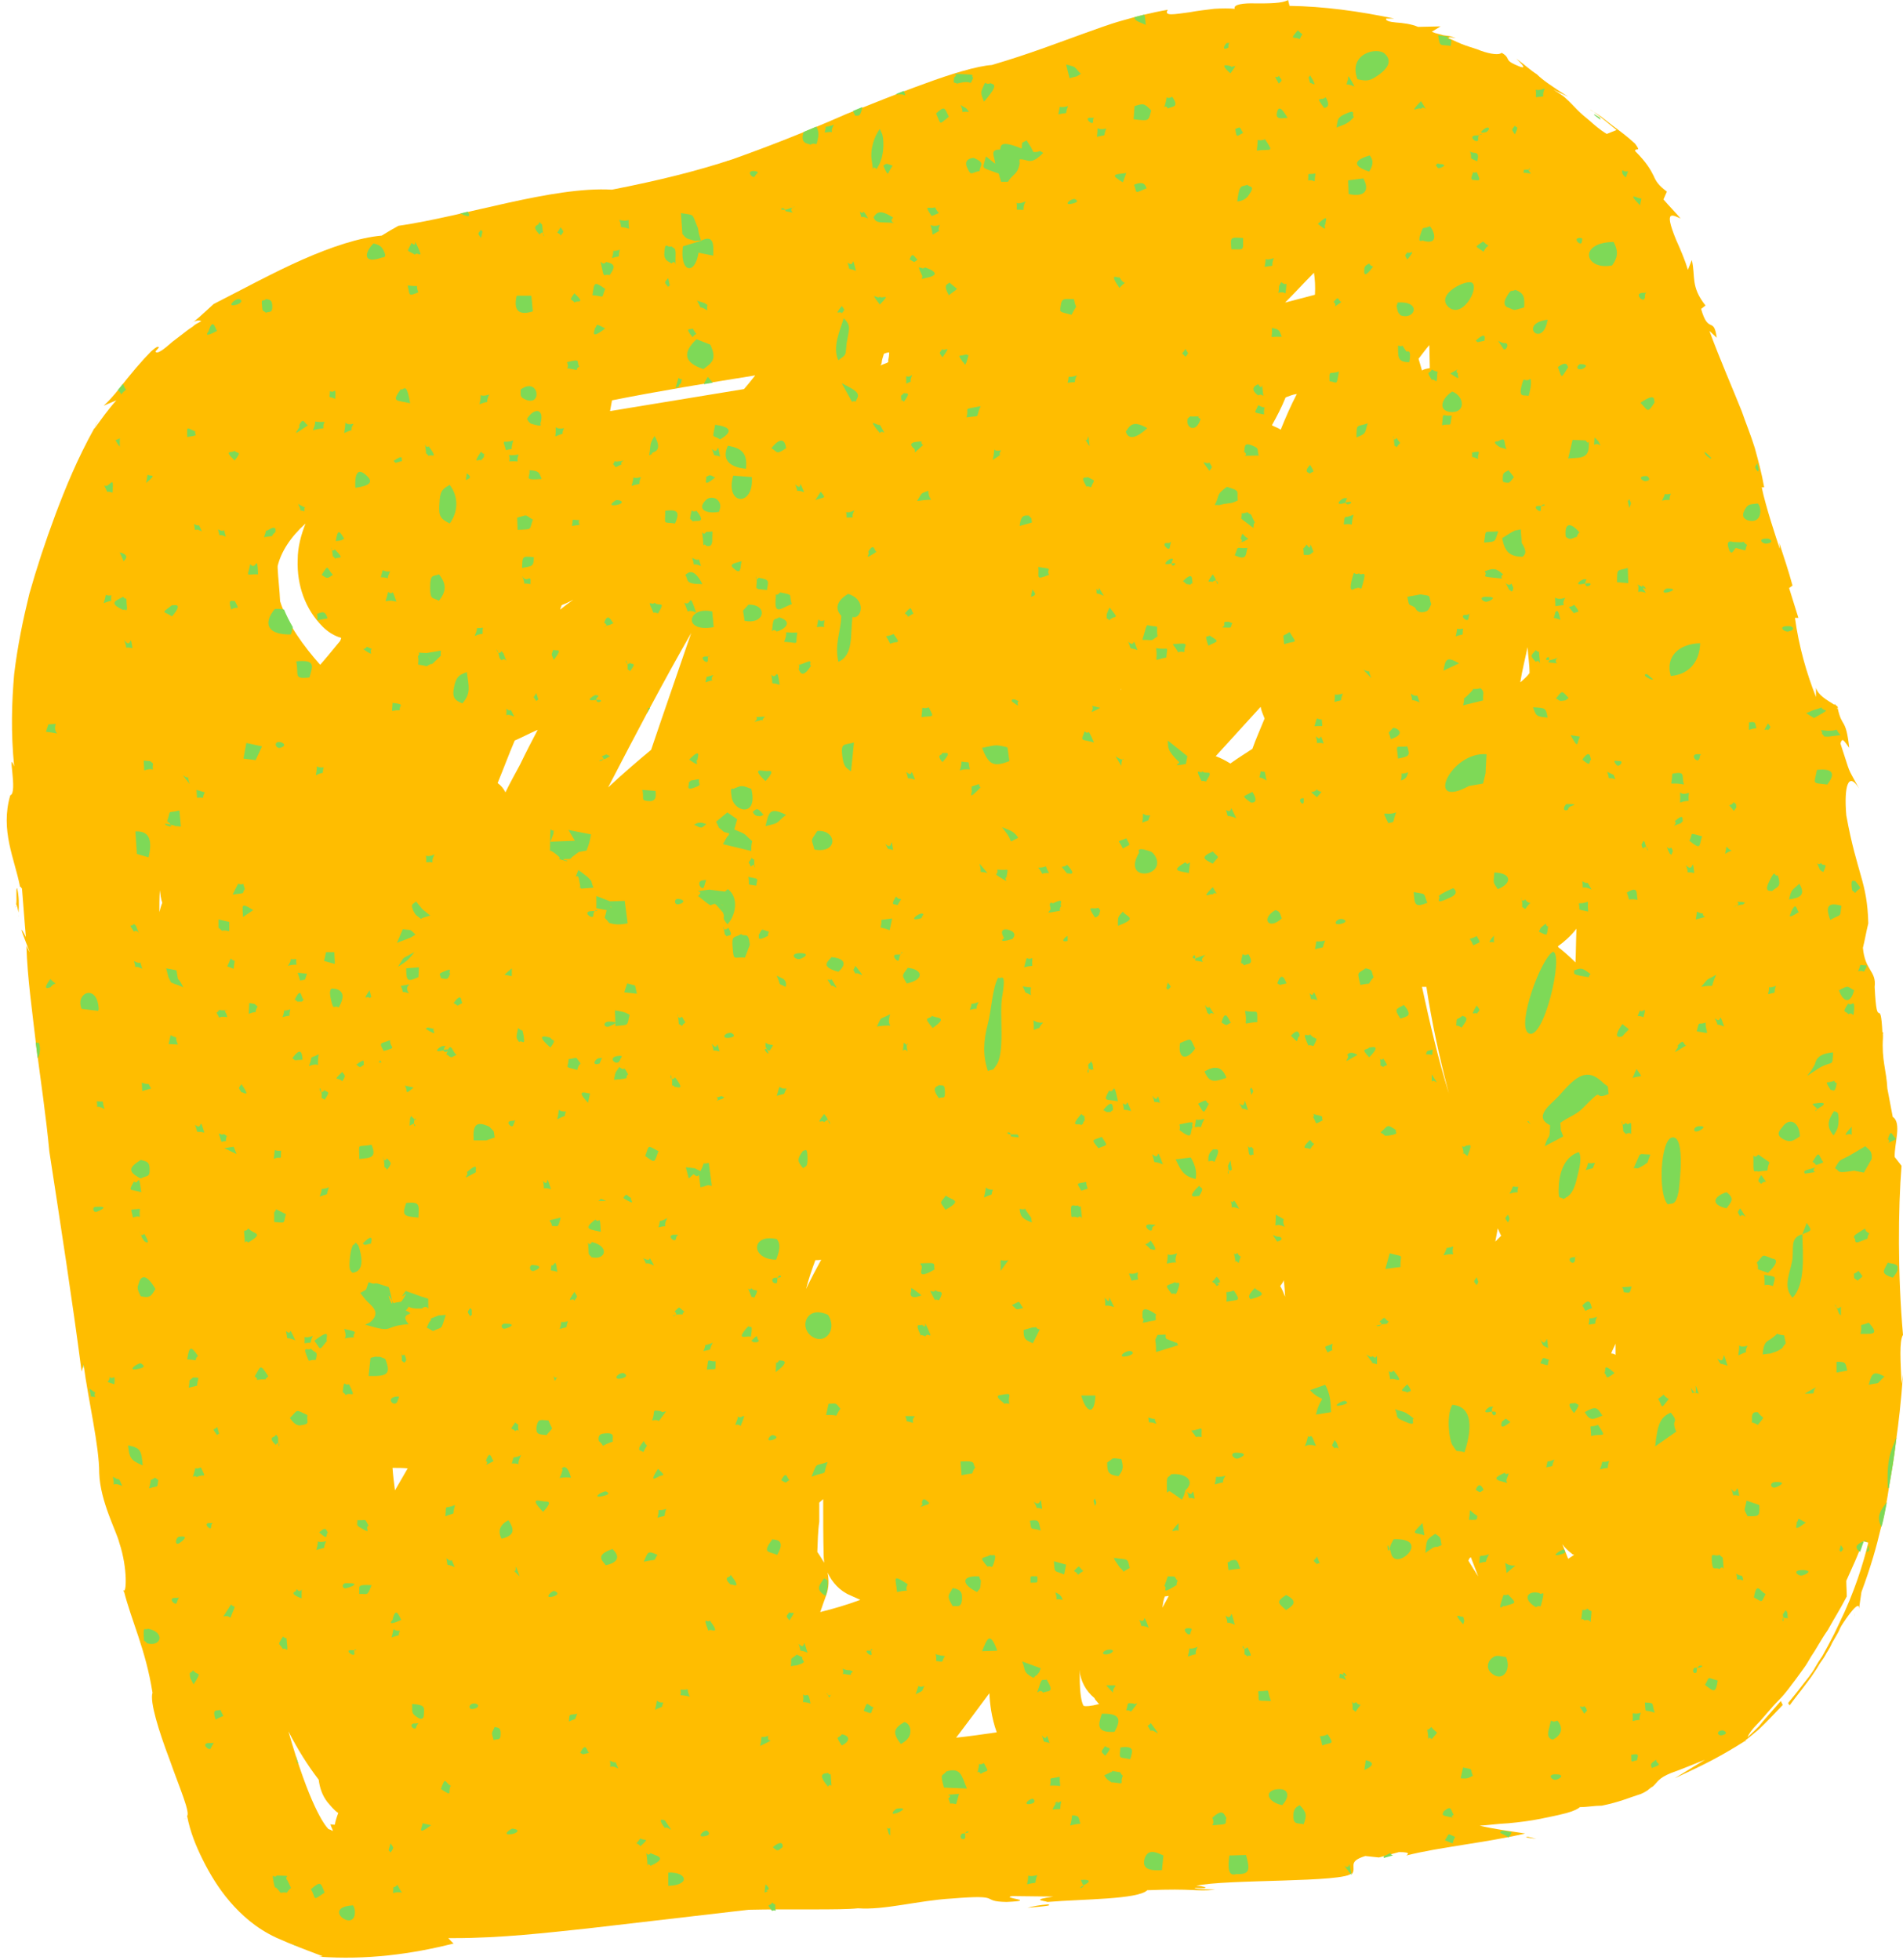
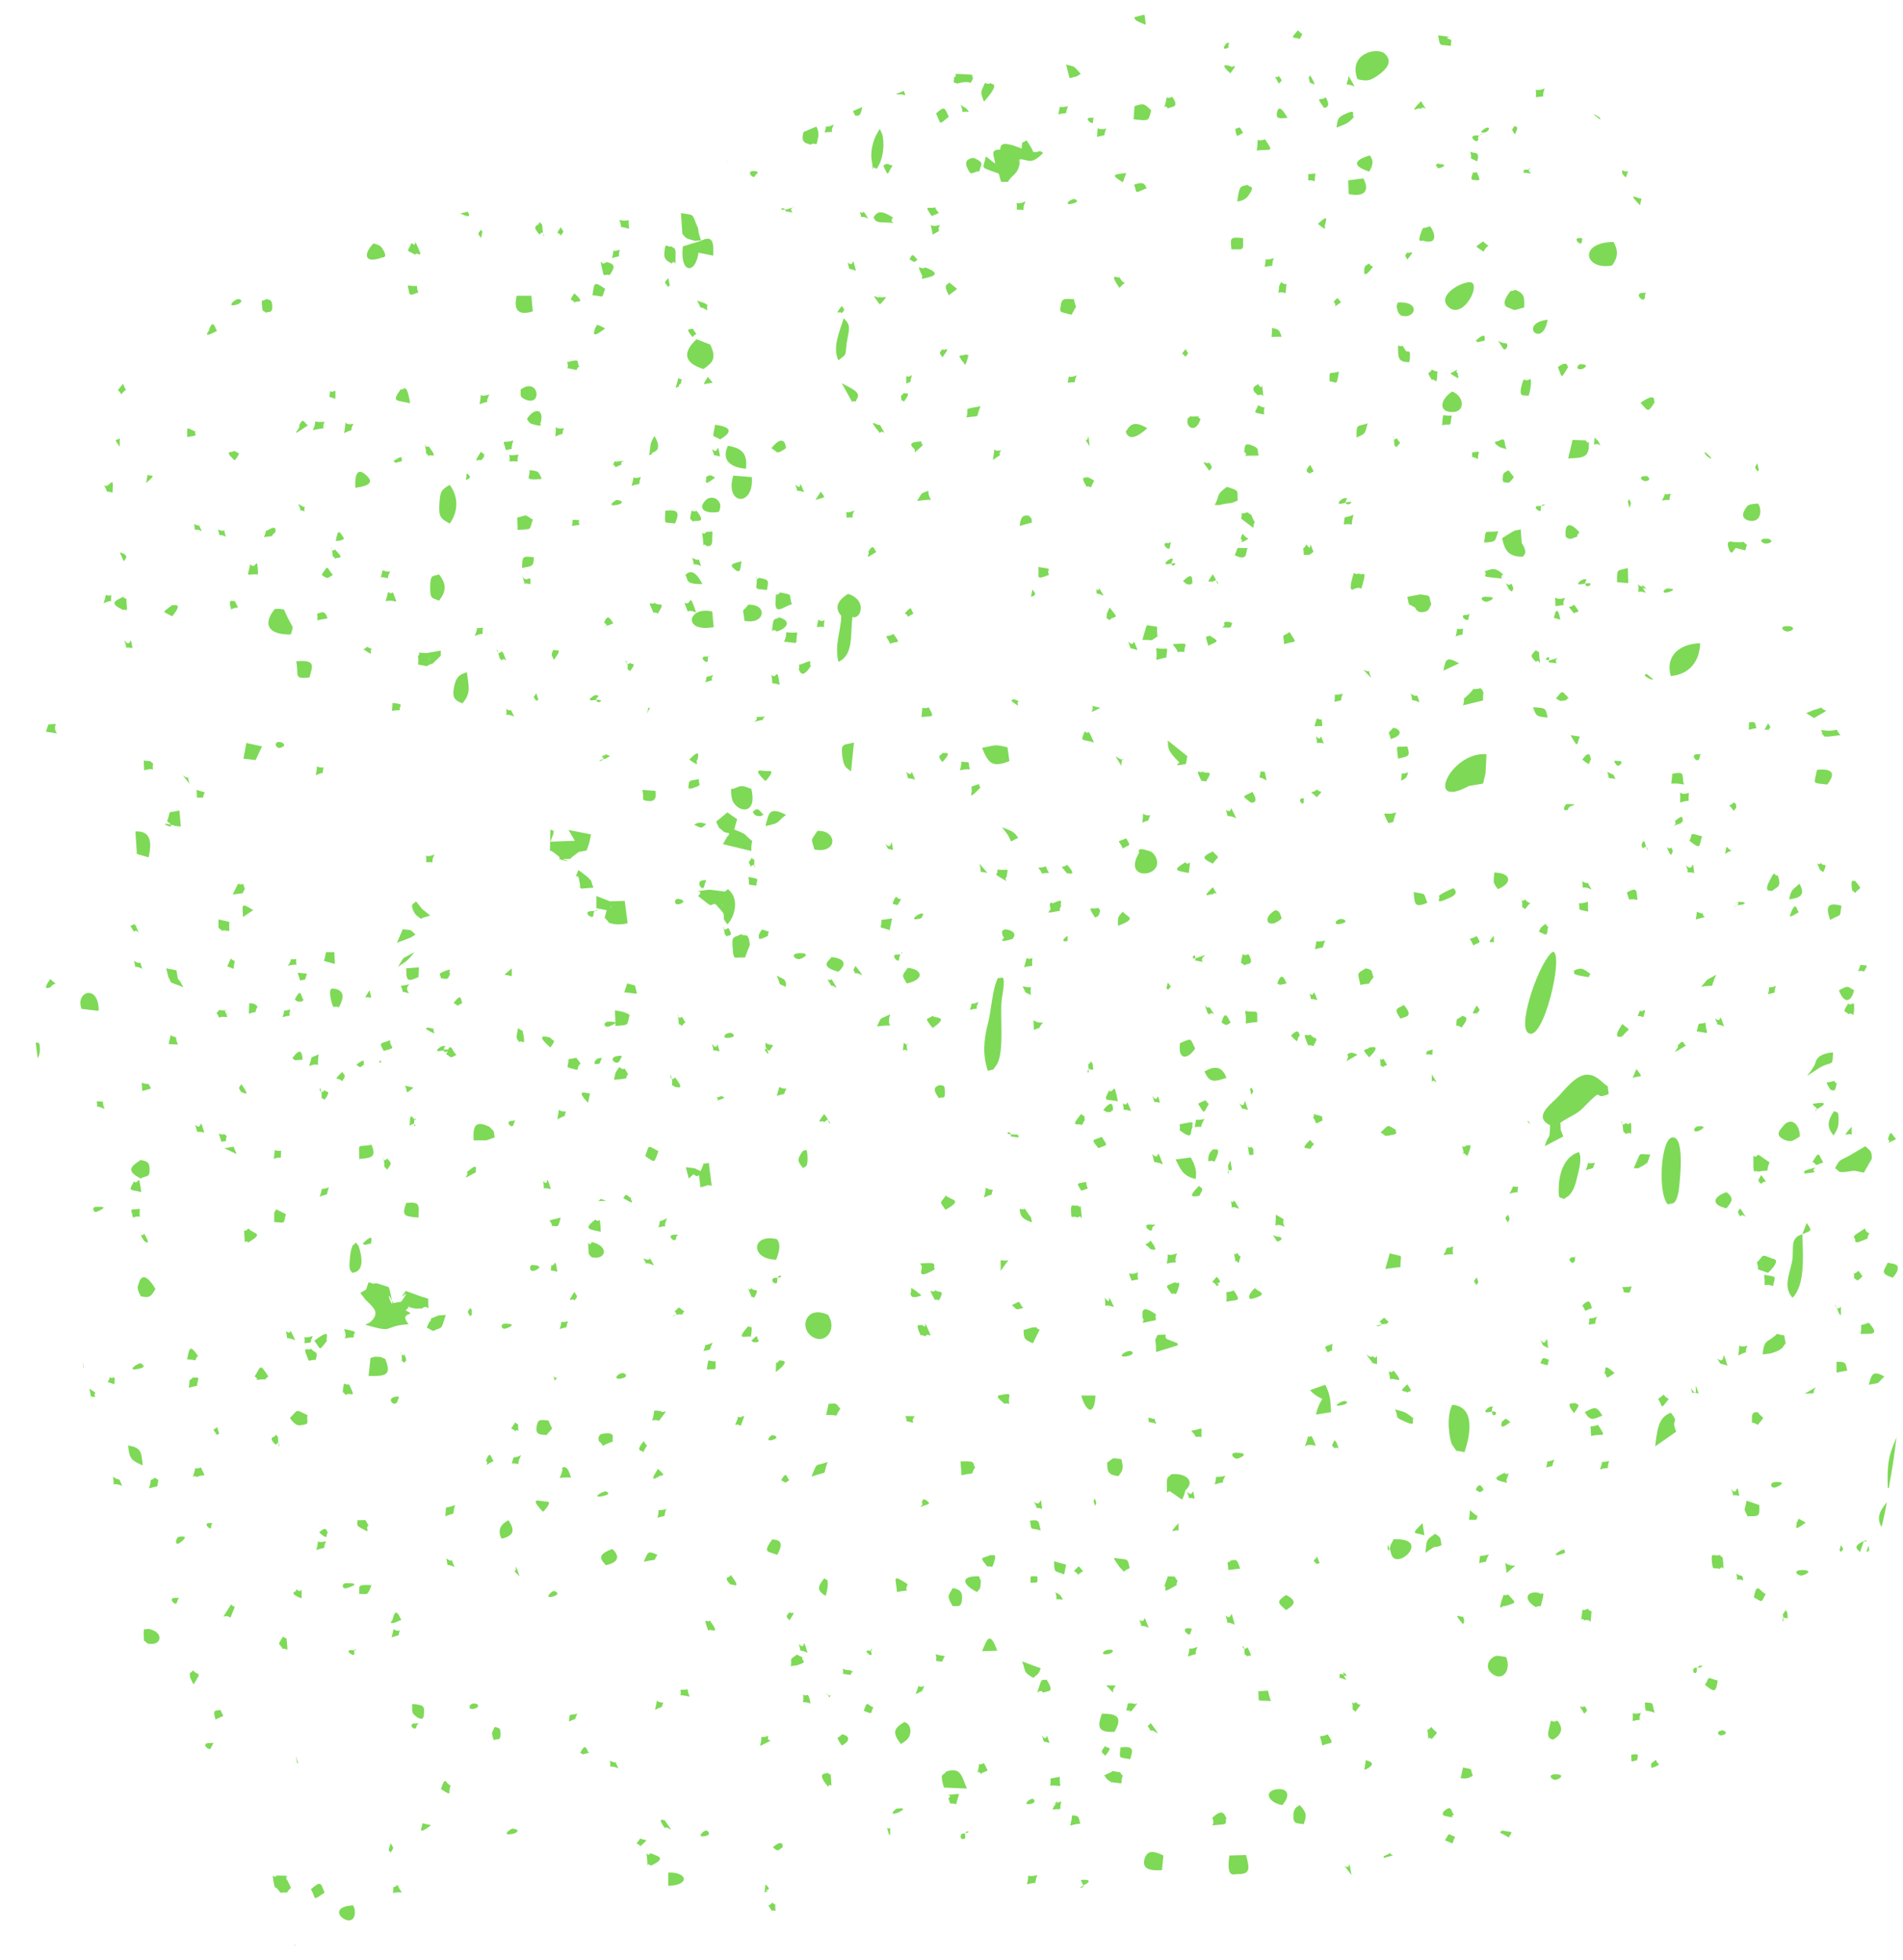
<svg xmlns="http://www.w3.org/2000/svg" fill="#000000" height="401" preserveAspectRatio="xMidYMid meet" version="1" viewBox="-1.3 -0.2 389.3 401.0" width="389.3" zoomAndPan="magnify">
  <g id="change1_1">
-     <path d="M37.3,66.1C36.6,66.6,36.8,66.5,37.3,66.1L37.3,66.1z M374.4,144.6l0.2,0.2 C374.6,144.7,374.5,144.6,374.4,144.6z M2.6,186.9l-0.1,0.5C2.5,187.2,2.6,187,2.6,186.9z M2.6,186.8c0,0,0-0.1,0-0.3 C2.6,186.7,2.6,186.8,2.6,186.8L2.6,186.8z M2,184.9c0,0,0,0.3-0.1,0.5C2,185.5,2,185.2,2,184.9z M2,184.9c0.1-0.3,0.4,1.1,0.5,1.6 c0.1-1.6,0.1-3.4-0.3-5C1.9,181.5,2.2,183.8,2,184.9z M36.9,371.9l-0.8-0.1C36.6,371.9,36.8,371.9,36.9,371.9z M24.1,325.6 c0-0.1-0.1-0.4-0.1-0.5C23.9,325.4,24.1,325.5,24.1,325.6z M17.9,87.5c0.3-0.6,0.6-1.1,0.9-1.7C18.4,86.4,18.2,86.9,17.9,87.5z M388,281c-0.4,5.7-0.9,9.9-1.4,13.4c-0.4,3.5-0.9,6.4-1.4,9.2c-0.4,2.8-0.9,5.7-1.8,9.1c-0.8,3.4-1.9,7.4-3.9,12.8l-0.5,3.4 c0.1-2-2.6,1.9-3.6,3.5c-0.3,0.5-0.5,1.1-0.8,1.6c-0.4,0.7-0.7,1.2-1.1,1.9c-0.3,0.7-0.7,1.4-1.1,2c-0.4,0.8-0.9,1.5-1.4,2.2 c-0.4,0.7-0.9,1.5-1.4,2.2c-0.5,0.8-1.1,1.5-1.6,2.2c-1.1,1.5-2.2,2.8-3.2,4.2l-0.3-0.5c0.9-1.1,1.9-2.3,2.8-3.5 c0.9-1.2,2-2.4,2.8-3.9c0.4-0.7,0.9-1.5,1.4-2.2c0.4-0.7,0.8-1.5,1.2-2.2l1.2-2.3c0.4-0.8,0.7-1.5,1.1-2.3c3-6.1,4.9-12.2,5.9-16.4 l-1.1-0.3c-0.9,2.7-2.2,5.4-3.4,8.1c0,1.1,0.1,2.2,0.1,3.2c-1.4,2.7-2.8,4.9-3.9,6.9c-1.4,2-2.3,3.8-3.4,5.4 c-0.5,0.8-0.9,1.6-1.5,2.4c-0.5,0.7-1.1,1.5-1.6,2.2c-1.1,1.4-2,2.8-3.4,4.2c-1.9,1.9-3.2,3.7-4.5,5c-1.1,1.1-1.8,2.1-2,2.7l1.4-1.3 l0.9-0.9l0.9-1.1l0,0l3.6-4.1l0.4,0.8c-1.8,1.9-3.5,3.7-4.9,5c-1.1,0.9-2,1.7-2.7,2.2c0,0.1,0,0.1,0,0.1c-5.1,3.2-7.8,4.6-14.5,7.7 c2-1.2,4.2-2.6,6.2-3.8c-2.3,0.9-4.6,1.9-6.9,2.7c-2.7,1.1-2.7,1.8-3.8,2.8c-0.3,0.1-0.7,0.5-1.1,0.8c-0.5,0.3-1.1,0.7-1.9,0.9 c-1.6,0.5-3.9,1.5-7.4,2.2c-1.5,0-3,0.3-4.5,0.3c-0.3,0.3-1.2,0.8-2.7,1.2c-1.5,0.4-3.4,0.8-5.4,1.2c-2,0.4-4.3,0.7-6.5,0.9 c-2.2,0.1-4.2,0.4-5.9,0.5c3,0.7,6.1,1.1,9.3,1.6c-8.1,1.9-17.7,2.8-24.3,4.5c0-0.1,1.4-0.7-1.5-0.7l-4.1,1.1l-2.8-0.3 c-3.9,1.2-1.6,2.3-2.8,3.8v-0.3c-1.1,2-26,1.2-31.8,2.6c1.5,0,3.6,0.7-0.3,0.4c0,0.3,2.8,0.3,4.2,0.4c-4.2,0.4-4.3-0.3-13.9,0.1 c-1.9,1.9-13.2,1.8-20.4,2.4c-0.9-0.3-3.5-0.4,1.2-1.1l-8.4-0.1c-2.7,0.4,5.7,0.9-1.2,1.2c-5.7-0.1-0.3-1.6-11.2-0.7 c-6.9,0.4-13.7,2.4-19.2,2c-3.5,0.4-14.1,0.1-22.4,0.3l-32.7,3.8c-8.5,0.9-17.8,2-27.6,2c-0.4,0-0.7,0-1.1,0 c0.4,0.4,0.7,0.8,1.1,1.1c-8.7,2.2-17.8,3.4-27.6,2.7c0.5,0,0.8-0.1,0.8-0.1c-3.2-1.2-6.4-2.4-9.5-3.8c-4.1-1.9-7.2-4.7-9.5-7.4 c-2.4-2.8-4.1-5.7-5.5-8.5c-1.5-3-2.6-5.8-3.2-8.9h-0.1c0.9-0.5-1.5-5.9-3.5-11.6c-2.2-5.8-4.1-11.9-3.5-13.7 c-1.4-8.9-4.3-14.6-5.9-21c0.5,0.9,0.9-4.3-0.9-9.7c-0.5-2.2-3.9-8.4-4.1-14.2c0-5.7-2.2-14.7-3.2-22.2l-0.4,1.4 c-1.9-14.6-4.3-30-6.6-45C8.1,228,7,220.7,6.1,213.7c-0.8-7-1.8-13.9-2-20.4c2.4,5.1-3-7.4-0.1-1.8c-0.3-3.2-0.5-6.5-0.8-9.9 c-0.3-0.4-0.3-0.4-0.4-0.4c-1.1-5.7-4.1-11.5-2-18.7c1.6-0.4-0.7-9.7,0.8-5.9c-0.7-7-0.5-13.1,0-18.9c0.7-5.8,1.8-11.1,3.1-16.4 c1.5-5.3,3.2-10.5,5.4-16.4c2-5.3,4.4-11.2,7.9-17.5c0,0,0,0.1,0,0.1c1.4-1.9,2.8-3.9,4.5-5.8l-2.6,1.1c0.9-0.8,2-2,3.1-3.4 c1.1-1.4,2.4-3,3.5-4.3c1.2-1.4,2.3-2.6,3.1-3.4c0.9-0.8,1.5-1.2,1.6-0.8l-0.7,0.8c0.3,0.7,1.8-0.5,3.5-2c0.9-0.7,2-1.5,3-2.3 c0.5-0.4,1.1-0.7,1.5-1.1c0.4-0.3,0.9-0.5,1.4-0.8c-0.7-0.3-1.5,0-2,0.4c0.7-0.4,2-1.6,4.5-3.9c6.1-3.1,12.3-6.5,18.2-9.1 c5.9-2.6,11.6-4.5,16.2-4.9c1.1-0.7,2.3-1.4,3.4-2c13.8-2,31.5-8.1,43.7-7.4c9.7-1.9,17.3-3.8,24.6-6.2c7.3-2.6,14.5-5.4,23.4-9.3 c4.6-1.8,10.4-4.2,16-6.2c5.4-2,10.7-3.6,13.7-3.8c7.8-2.3,13.4-4.5,18.7-6.4c2.6-0.9,5.1-1.9,8-2.7c2.8-0.8,5.8-1.6,9.3-2.2 c-0.9,1.4,1.4,0.9,4.5,0.5c1.6-0.3,3.4-0.5,5-0.7c1.6-0.1,3.1-0.1,4.2,0c-0.4-0.9,1.8-1.2,4.3-1.1c2.7,0,5.5,0,6.6-0.7l0.3,1.2 c7,0.1,14.3,1.1,21.4,2.6h-1.6c-0.3,0.4,0.7,0.7,2,0.8c1.4,0.1,3.1,0.3,4.5,0.9l4.6-0.1l-1.8,1.1c0.9,0.4,1.8,0.5,2.3,0.7 c0.5,0.1,1.1,0.1,1.8,0.3c-0.1,0-0.2,0-0.2,0c0.2,0,0.5,0.1,1,0.3c-0.5-0.1-0.8-0.1-1.1-0.2c-0.2,0-0.3,0.1-0.4,0.2 c1.2,0.5,2.3,1.1,3.5,1.5c1.1,0.4,2.3,0.7,3.2,1.1c2,0.7,3.7,0.9,4.2,0.4c1.9,1.1,0.5,1.4,2.7,2.4c3,1.4,1.4-0.1,0.3-1.2 c1.9,1.4,2.8,2.3,4.2,3.2c1.2,1.2,3,2.4,6.4,4.6c-0.9-0.5-2-0.9-3.1-1.5c1.1,0.7,2,1.2,2.7,1.9c0.8,0.7,1.5,1.5,2.2,2.2 c0.8,0.8,1.6,1.5,2.6,2.3c0.9,0.8,2,1.8,3.5,2.7l2-0.8l-2.7-2.2l-1.4-1.1c-0.4-0.3-0.9-0.7-1.4-0.9l1.2,0.7c0.4,0.3,0.8,0.5,1.2,0.8 l2.3,1.8c1.6,1.2,3.1,2.3,4.6,3.7c1.4,1.9,0,0.7,0,1.5c2.4,2.4,3.2,3.9,3.8,5.1c0.5,1.2,1.1,2,2.7,3.2l-0.7,1.6 c1.2,1.4,2.4,2.6,3.5,3.9c-0.7-0.3-1.6-0.8-2-0.5c-0.4,0.3-0.3,1.5,1.1,4.9c0.9,2,1.8,4.1,2.4,6.1l0.8-2c0.8,3.4-0.3,5.4,2.8,9.3 l-0.9,0.7c1.5,5.3,2.6,1.4,3.2,5.9l-1.5-1.4c2.3,6.2,4.6,11.4,6.6,16.4c0.9,2.6,1.9,5,2.7,7.6c0.7,2.6,1.4,5.1,1.9,8h-0.5 c0.8,3.9,3,10.5,3.7,12.6l-0.1-1.2c0.9,2.8,1.9,5.7,2.7,8.7l-0.7,0.5l1.9,6.1h-0.7c0.8,5.9,2.4,11.4,4.3,16.2c0-0.7,0-1.2,0-1.9 c0.4,1.5,2.2,2.5,3.8,3.5c0-0.1,0-0.1,0-0.2h0l0.4,0.4c0.1,0,0.1,0.1,0.2,0.1c0,0,0,0.1,0,0.1l0.2,0.2c-0.1,0-0.1-0.1-0.2-0.1 c0.9,4.4,1.7,1.9,2.4,8.3c-1.1-1.5-1.4-2.2-1.8-0.9c2.3,6.9,1.1,4.2,3.8,9.2c-2.2-3.6-3.1-0.4-2.6,5.5c1.1,6.1,2.2,9.5,3,12.4 c0.8,2.8,1.4,5.4,1.5,9.7c-0.4,1.6-0.7,3.4-1.1,5c0.4,4.7,2.8,4.7,2.4,8c0.5,9.9,1.2,1.1,1.6,9.6h0c0-0.1,0-0.3,0-0.4 c0.3,0.4,0.1,0.3,0,0.4h0.1c0,0.3,0,0.5,0,0.8c-0.3,4.5,0.7,6.6,0.9,10.4l1.1,5.8c1.9,1.2,0.3,5.5,0.4,8.2l1.4,1.8l0,0 c-0.7,8.7-0.8,22.2,0.3,34.6c-0.8,1.2-0.5,5.5-0.3,10L388,281z M31.9,184.5c-0.3-0.8-0.4-1.8-0.5-2.6c-0.1,1.6-0.1,3.1-0.1,4.5 C31.5,185.7,31.6,185.2,31.9,184.5z M67.9,370.7c-0.8-0.5-1.5-1.4-2.2-2.2c-1.1-1.4-1.6-3-1.8-4.6c-2.3-3-4.3-6.2-6.2-9.9 c4.3,15,7.3,19.1,8.2,20h0c0.4,0.1,0.7,0.3,0.9,0.4c-0.1-0.5-0.4-0.9-0.5-1.4c0.4,0.1,0.7,0.1,0.9,0.1 C67.3,372.4,67.6,371.5,67.9,370.7z M68.5,130.3c-1.4-0.4-2.7-1.2-3.8-2.3c-3.5-3.5-5.3-8.4-5.1-13.7c0-2.6,0.7-5.1,1.6-7.4 c-3.1,2.8-5,5.8-5.7,8.7c0,0.1,0,0.3,0,0.4c0.1,2.2,0.4,4.5,0.5,6.8c1.5,4.7,4.9,9.3,8.2,13c1.4-1.6,2.7-3.2,4.1-4.9 C68.4,130.6,68.5,130.4,68.5,130.3z M82.1,300.2L82.1,300.2c-0.9-0.1-2-0.1-3.1-0.1c0.1,1.5,0.3,3.1,0.5,4.6L82.1,300.2z M108.7,149.1c-1.6,0.7-3.1,1.5-4.7,2.2c-1.2,2.8-2.3,5.8-3.5,8.7h0c0.7,0.5,1.2,1.1,1.6,1.9c0.9-1.9,2-3.8,3-5.7 C106.3,153.7,107.5,151.4,108.7,149.1z M116,122.5c-0.8,0.4-1.6,0.8-2.4,1.1v0c-0.1,0.4-0.3,0.7-0.3,0.9 C114.2,123.8,115.1,123.1,116,122.5z M131.9,153.2c2.7-8,5.5-16,8.2-23.9c-5.8,10.1-11.4,20.8-17,31.6 C126,158.2,129,155.6,131.9,153.2z M153.2,76.6L153.2,76.6c-10,1.6-19.7,3.2-29.3,5.1c-0.1,0.7-0.3,1.5-0.4,2.2 c9.2-1.5,18.2-3,27.4-4.5C151.7,78.5,152.4,77.6,153.2,76.6z M166.7,257.5c-0.4,0.1-0.8,0.1-1.2,0.1c-0.7,1.9-1.4,3.9-1.9,5.9 C164.5,261.6,165.6,259.5,166.7,257.5z M165.9,317.3c0.5,0.7,0.9,1.4,1.4,2.2c0-0.4-0.1-0.9-0.1-1.4v0c-0.1-3.8-0.1-7.7-0.1-11.6 l-0.8,0.7c0,1.4,0,2.6,0,3.9C166,313.1,166,315.2,165.9,317.3z M174.7,327.1l-2-0.9c-2.2-0.9-3.8-2.7-4.7-4.7 c0.3,1.5,0.3,3.1-0.3,4.7l0,0c-0.4,1.1-0.8,2.2-1.2,3.4C169.3,328.9,172,328.1,174.7,327.1z M180.6,71.9L180.6,71.9 c-0.3,0-0.7,0.1-1.1,0.3c-0.1,0.5-0.3,0.9-0.4,1.5c0,0.3-0.1,0.7-0.3,0.9c0.5-0.3,1.1-0.4,1.6-0.7v-0.4 C180.5,73,180.6,72.5,180.6,71.9z M202.6,354.2c-1.1-3.1-1.4-5.9-1.5-8c-2.3,3.1-4.6,6.2-6.8,9.1C197.1,355,199.9,354.6,202.6,354.2 z M223.6,348.4c-0.3-0.1-0.4-0.4-0.5-0.5c-0.1-0.1-0.4-0.4-0.5-0.7h0c-1.8-1.5-2.8-3.4-3.1-5.8c0.1,0.9,0.1,1.8,0.1,2.7 c0.1,3.1,0.5,4.3,0.8,4.7C220.8,348.9,221.7,348.9,223.6,348.4z M228.1,140.7c-0.1,0.1-0.1,0.3-0.3,0.4 C227.9,141,228.1,140.9,228.1,140.7z M237.8,326.3c-0.3,0-0.5,0.1-0.8,0.1c-0.3,0.7-0.4,1.5-0.5,2.3L237.8,326.3z M257.4,146.8 c-0.3-0.8-0.7-1.6-0.8-2.4l-9.2,10.1c1.1,0.4,2,0.9,3,1.5c1.5-1.1,3-2,4.5-3C255.6,151,256.6,148.8,257.4,146.8L257.4,146.8z M261.6,265.1c-0.1-1.1-0.1-2.3-0.3-3.4c-0.1,0.4-0.4,0.8-0.7,1.2C261,263.6,261.3,264.3,261.6,265.1z M264,80.4 c-0.8,0.1-1.5,0.4-2.3,0.7c-0.8,2-1.8,3.9-2.8,5.7c0.5,0.3,1.2,0.5,1.8,0.9C261.7,85.2,262.8,82.7,264,80.4z M267.5,55.6 c-2,2-3.9,4.1-5.9,6.1c2-0.5,4.1-1.1,6.1-1.6C267.8,58.4,267.7,56.9,267.5,55.6z M289.6,75.6c0.4-0.3,1.1-0.4,1.6-0.5l-0.1-4.7 c-0.7,0.8-1.5,1.9-2.2,2.8L289.6,75.6z M295.1,223.5c-1.9-7.2-3.5-14.5-4.6-21.8c-0.3,0-0.7,0-0.9,0 C291.2,209.1,292.9,216.4,295.1,223.5z M301.1,322.3l-1.5-3.9v0c-0.3,0.1-0.4,0.4-0.5,0.7C299.7,320.1,300.4,321.2,301.1,322.3z M305.8,252.6c-0.3-0.5-0.4-0.9-0.7-1.5l-0.5,2.7L305.8,252.6z M311.6,137.5c0-1.8-0.3-3.5-0.4-5.3c-0.5,2.4-1.1,4.7-1.5,7.2 C310.4,138.8,311.1,138.2,311.6,137.5z M320.7,317.9c-0.1-0.1-0.4-0.1-0.5-0.3c-0.7-0.5-1.4-1.2-1.9-1.9l1.2,3h0 C319.8,318.5,320.3,318.2,320.7,317.9z M321.2,189.8c-1.1,1.4-2.4,2.6-3.8,3.6c0.1,0.3,0.4,0.4,0.5,0.5c1.1,0.9,2.2,1.9,3.1,2.8 C321.1,194.5,321.1,192.2,321.2,189.8z M329.2,274.7c-0.3,0.7-0.7,1.4-0.9,2c0.3,0,0.7,0.1,0.9,0.3 C329.2,276.3,329.2,275.5,329.2,274.7z M355.8,356.1c0-0.1,0.1-0.2,0.1-0.2l-0.2,0.2C355.7,356.1,355.8,356.1,355.8,356.1z M378.2,329.7c0-0.1,0-0.2,0-0.3L378.2,329.7z M378.2,329.7c0,0.2-0.1,0.4-0.1,0.8L378.2,329.7z M310.8,375.7l2.2,0.3l-1.6-0.4 C311.2,375.5,310.9,375.7,310.8,375.7z M213.1,389.4c-1.6,0.1-3.1,0.4-4.2,0.7C213.6,389.7,213.7,389.6,213.1,389.4z" fill="#ffbd00" />
-   </g>
+     </g>
  <g id="change2_1">
    <path d="M326.3,221c-3.3-3-5.6-0.5-8.7,3c-1.3,1.5-5.5,4.2-1.8,6c-0.1,3.6-0.2,1.3-1.1,4.3l3.8-2L318,231l-1.4,0.4v0 l1.4-0.4l-0.1-1.5c2-1.4,3.3-1.6,4.8-3.2c4.6-4.7,1.6-1.1,5.1-2.7C327.4,221.2,328.1,222.7,326.3,221z M318.1,232.3 c-0.4-0.1-0.6-0.1-0.8-0.1C317.5,232.2,317.8,232.3,318.1,232.3z M316.9,232.3C316.9,232.3,316.9,232.3,316.9,232.3 C316.9,232.3,316.9,232.3,316.9,232.3c0,0,0,0-0.1-0.1C316.9,232.3,316.9,232.3,316.9,232.3z M81.7,267.9c0.4-0.4,0.6-0.7,0.6-0.8 c-0.1-0.2,0.1-0.2,0,0c0.1,0.1,0.5,0.3,1.4,0.4l0,0h1.3c0,0,0-0.1,0-0.1c0,0,0,0.1,0,0.1c1.6-1.3,1.3,1.9,1.3-2l-0.9-0.3 c0,0,0,0,0,0c0,0,0,0,0,0h0c0,0,0,0,0,0c0-0.1,0-0.1-0.1,0l-3.6-1.3c-2.1,2.9,1.3-1.1-0.5,1.6c-0.7,1-0.1,0.4-2,0.9 c-0.1-0.2-0.2-0.3-0.3-0.5c0.4,2.4-1.7-3.2,0,0c-0.1-0.4-0.2-1.1-0.5-2.2c0-0.1-0.1-0.4-0.2-0.6l0,0l-2.2-0.7 c-1-0.2-0.4,0.3-1.9-0.3l-0.5,1.5c-0.1,0.1-1,0.6-1.2,0.7l1,1.3c1.1,1.3,3.6,2.6,0.9,4.8l-0.9,0.4c6.4,1.9,3.3,0.3,8.9-0.1 C80,268,84.4,269.1,81.7,267.9z M84.7,265.5C84.7,265.5,84.8,265.5,84.7,265.5C84.8,265.5,84.7,265.5,84.7,265.5z M85,265.4 C85.1,265.4,85.1,265.4,85,265.4C85.1,265.4,85.1,265.4,85,265.4z M84.9,265.5C84.9,265.4,84.9,265.4,84.9,265.5 C84.9,265.4,84.9,265.4,84.9,265.5z M85.2,266.8c0-0.1,0-0.1,0-0.2C85.2,266.7,85.2,266.7,85.2,266.8z M85.3,265.2 C85.3,265.2,85.3,265.2,85.3,265.2C85.3,265.2,85.3,265.2,85.3,265.2z M85.2,265.3C85.2,265.3,85.2,265.3,85.2,265.3 C85.2,265.3,85.2,265.3,85.2,265.3z M84.3,265.4C84.3,265.4,84.3,265.4,84.3,265.4L84.3,265.4C84.3,265.4,84.3,265.4,84.3,265.4z M84.6,265.5C84.6,265.5,84.5,265.5,84.6,265.5C84.5,265.5,84.6,265.5,84.6,265.5z M311.3,211.1c-2.3-1.7,2.6-15.2,5.1-16.6 C318.7,194.9,314.4,213.4,311.3,211.1z M386.7,293.8l-0.1,0.6c-0.4,3.5-0.9,6.4-1.4,9.2l-0.1,0.6l-0.2,0.1v0 C384.6,298,385.6,296.6,386.7,293.8z M202.4,217.9c-0.8,1.1-0.2,0.5-1.6,1c-1.1-3.2-0.9-6.3,0-9.7c0.7-2.6,0.9-7.3,2.1-9.4 c0.4,0.6,1.8-1.8,0.8,4C203.1,207.3,204.4,215.4,202.4,217.9z M342.1,243.6c-0.7,3.1-1.3,2.2-2.2,2.6c-2.1-2.1-1.5-13.4,0.9-13.7 C343.7,232.1,342.1,243.3,342.1,243.6z M302.6,158l-0.5,2.1l-2.9,0.5l0,0c-9.2,5-3.8-7.1,3.6-6.5L302.6,158L302.6,158z M298.3,296.9 c-2.1-0.6-1.2,0.4-2.5-1.5c-0.6-0.9-1.3-5.9,0-8.2C300.8,287.6,299.3,293.9,298.3,296.9z M202.3,33.3l0.1,1.8l0.6,0.2 c0.4,0,0.8,0,1,0c-0.3,0-0.6,0-1,0l0.5,1.7l1.4,0c-0.3-1.6,0.7-1.7-0.2-1.7c0.9,0-0.1,0.1,0.2,1.7c0.9-1.6,2-1.4,2.4-3.8 c0-0.2-0.1-0.6,0-0.8c1.8-0.1,2.1,1.4,4.8-1.3c-1.1-0.8-0.3-0.1-2-0.2l-0.5-1l-0.9-1.4c-1.2,0.8-0.8,0-1,1.7c-4.8-2-4.2-0.3-4.4,0.2 c0.1,0,0.1,0,0.2,0l-0.2,0c0,0,0,0,0,0C201.1,30.4,202.1,31.6,202.3,33.3z M203.5,33.2L203.5,33.2c2.4-0.5,2.8-0.4,2.6-2.7 c0,0-0.7,0-1.4,0l1.4,0C206.3,32.8,205.8,32.6,203.5,33.2z M204.3,30.4c-0.2,0-0.3,0-0.4,0L204.3,30.4z M203.4,30.4L203.4,30.4 L203.4,30.4C203.4,30.4,203.4,30.4,203.4,30.4L203.4,30.4L203.4,30.4L203.4,30.4C203.4,30.4,203.4,30.4,203.4,30.4z M203.4,30.4 l-0.2,0C203.2,30.4,203.4,30.4,203.4,30.4z M276.4,16c-2-5.2,4-6.7,5.6-5.2c1.8,1.7,0.1,3.3-1.1,4.2C279.1,16.3,278.5,16.5,276.4,16 z M112.5,174.6c-0.5-0.4-0.9-0.7-1.3-0.8l0.1-4.3c1.3,0.7,0.6-0.3,0.6,0.9l-0.6,1.6l5-0.2l-1.3-2.2l4.6,0.9 c-0.3,1.6-0.3,1.7-0.9,3.3l-1.6,0.3c-0.1,0.1-0.3,0.2-0.4,0.3c-0.1,0.1-0.3,0.2-0.4,0.3c-0.1,0.1-0.3,0.2-0.4,0.3 c-0.1,0.1-0.3,0.2-0.3,0.3c-0.1,0.1-0.2,0.2-0.3,0.2c-0.1,0.1-2.7-0.1-0.5,0.4c0.1,0-0.2,0.1-0.2,0.1 C111.3,175,114.5,176.1,112.5,174.6z M115,169.6L115,169.6L115,169.6L115,169.6z M319,244.8c0.1,0.1-0.3,0.2-0.5,0.3 c-0.6-0.7-1.1,0.7-0.9-2.9c0.2-3,1.4-5.9,4.1-6.7c0.7,1.3,0,3.7-0.4,5.3C320.5,244.6,318.9,244.8,319,244.8z M365.4,265.3 c-1.9-2.2-0.7-4.5-0.1-7.4c0.5-2.7-0.6-4.8,2.1-5.6v0C367.5,256.3,368.1,262.6,365.4,265.3z M346.5,131.4c-0.1,3.8-2.3,6.4-6,6.7 C339.3,134,342.3,131.5,346.5,131.4z M164.4,272.9c-2.1-1.9-0.6-6.1,3.7-4.1C170.2,272.1,167.1,275.3,164.4,272.9z M141.2,69.2 l2.8,1.1c1.3,2.8,0.6,3.6-1.4,5C138.2,73.9,138.6,71.6,141.2,69.2z M138.4,50.2l3.6-1.1h0c2.7-1.4,2.7,0.6,2.6,3l-3-0.6 C140.9,56.2,137.7,55.6,138.4,50.2z M299.9,57.7c1.4,1.2-2.2,7.6-5,4.8C292.4,59.9,298.9,56.8,299.9,57.7z M328.8,49.3 c0.9,1.7,1,3-0.3,4.8C322.9,55.2,321.4,49.4,328.8,49.3z M54.9,124.4c0.7-0.1,1.4,0,1.9,0.1c0.5,1.2,1.1,2.4,1.8,3.6 c-0.1,0.5-0.2,0.9-0.4,1.5C53.7,129.7,52.3,127.6,54.9,124.4z M88.6,102.8c0.1-2.5,0.5-2.9,2.1-3.8v0c1.9,2.5,1.7,5.6,0,7.9 C88.8,105.9,88.4,105.5,88.6,102.8z M231.7,174.3L231.7,174.3c0.2-0.1-0.9-1.4,2.1-0.4c0.7,0.2,0.9,0.6,1.2,1 C237.5,179.2,228.1,180.4,231.7,174.3z M173.1,126c-0.5,3.6,0.3,7.8-2.9,9.2c-0.8-3.8,0.5-6,0.6-9.4c-1.8-2-0.1-3.6,1.4-4.5 C176.3,122.6,174.7,126.7,173.1,126z M148.9,161.1c1.5-0.6,1.5-0.7,3.5,0.1c1.4,5.9-3.5,4.7-4,1.8 C147.9,160.2,148.7,161.5,148.9,161.1z M199.6,152.8c2.7-0.5,2.5-0.8,5.2-0.1l0.4,2.8C201.7,156.9,200.9,156,199.6,152.8z M152.5,97.4c0.5,6.2-5.6,5.8-3.8-0.3L152.5,97.4z M380.3,234.3c0.9,0.9,1.4,0.9,1.3,2.6l-1.6,2.8l-2-0.4c-3.8,0.6-2.7,0.2-3.9-0.5 c1-1.9,0.9-1.5,2.8-2.5L380.3,234.3z M341.6,292.7l-4.3,3c0.5-4.7,1.1-6,3.2-6.9C342.4,291.2,340.4,289.8,341.6,292.7z M157.5,257.5 c-5.3,0-5.2-5.4,0.1-4.2C158.6,254.4,158,256.1,157.5,257.5z M241.2,304.7c-0.5,1.7-0.1,0.6-0.7,1.9l-2.3-1.6 c-0.8-0.6-0.8,1.5-0.8-1.6c0-1.8,0.3-1.2,0.9-2C241.1,301.1,243.4,302.7,241.2,304.7L241.2,304.7z M253.6,379.3 c0.8,2.9,0.9,4-1.9,3.9c-0.5,0-2.2,1-1.5-3.8L253.6,379.3z M196.5,365.7l-4.7-0.2c-0.9-3.2-0.3-2.2,0.5-3.3 C195.3,361.3,195.4,363.1,196.5,365.7z M170.2,73.5c-1.3-2.7,0.4-6.2,1.1-8.6c1.6,1.6,1.1,2.1,0.6,5.1 C171.6,72.6,172,72.2,170.2,73.5z M93.3,143.7L93.3,143.7c-1.5-0.6-2.2-1.1-1.7-3.4c0.5-2.5,1.5-2.5,2.6-3 C94.6,140.3,95.1,141.6,93.3,143.7z M283.3,317.7c-0.1-0.5-0.2-0.8-0.3-1c0-0.1,0-0.3,0.1-0.5c0-0.2,0.4-1,0.7-1.5v0 C291.8,314.4,284.3,321.4,283.3,317.7z M282.9,316.6C282.7,318.3,282.2,314.5,282.9,316.6L282.9,316.6z M267.9,289.2 c0.4-1.6,0.7-2.2,1.3-3.2c-0.9-0.5-0.7-0.3-1.4-0.8c-0.6-0.4-0.9-0.8-1.1-1l3.1-1.1c1,1.8,1.1,3.3,1.2,5.6L267.9,289.2z M147.6,91 c3.2,0.5,4,1.9,3.7,4.7C147.9,95.4,146.3,93.8,147.6,91z M148.6,193.9c-0.3-3,0.3-2.1,1.7-3c0.8,0.7,1.5-0.7,1.8,2.2l-1,2.6 C148.9,195.5,148.8,196.5,148.6,193.9z M177,32.4c-0.3-1.9,0.5-4.7,1.7-6.2l0.5,1.1c0.4,1.6,0.4,4.9-1.2,7.1 C176.9,33.1,177.6,36.4,177,32.4z M303.6,341.9c-0.8-0.8-0.6-2,0.1-2.7c1.1-1,1.5-0.6,3.1-0.4h0C308,341.6,305.9,344.2,303.6,341.9z M77.5,277.8c1.3,3.2,0.4,3.6-3.4,3.5l0.4-3.7c1.6-0.4,0.6-0.2,2-0.2L77.5,277.8L77.5,277.8z M144.7,128.1c-6.5,1.2-5.3-4.4-0.3-3.2 L144.7,128.1z M165.9,169.8c4-0.3,4.4,4.7-0.6,3.8C164.7,171.2,164.4,172.1,165.9,169.8z M310.2,113.7c-2.8,0-3.7-1.2-4.2-3.8h0 l1.9-1.2c1.4-0.7,0.3-0.2,1.9-0.6l0.2,2.8C311.4,113,310.4,113.4,310.2,113.7z M26.7,174.5l-0.3-4.6c3.4-0.2,3.3,2.6,2.7,5.3 L26.7,174.5z M319.5,93.6l0.9-3.8l2.7,0.1c0.9,1.6,0.7-1.8,0.6,1.6C323.5,93.8,321.3,93.4,319.5,93.6z M306.9,62.6 c-0.1-0.2-1-0.5,0.2-2.4c0.9-1.4,0.6-0.6,1.6-1.1c1.9,0.7,1.9,1.7,1.8,3.6C307.8,63.4,309.1,63.4,306.9,62.6z M366.9,232.3 L366.9,232.3c-1.1,0.6-1.7,1.5-3.5,0.5c-1.6-0.9-0.5-1.9-0.1-2.4C364.9,228.1,366.9,229.6,366.9,232.3z M295.8,79.9 c2.5,1,2.7,4.2,0,4.2C292.9,84.1,293.3,81.5,295.8,79.9z M236.7,379.4l-0.3,3c-2.1,0.1-4.3,0-3.5-2.5 C233.6,378.1,235,378.6,236.7,379.4z M224.1,350.4c3.8-0.1,4,1.2,2.6,3.7C223,354.3,223.3,352.8,224.1,350.4z M88.5,122.7 c-1.3-0.7-1.8-0.1-1.8-2.7c0-2.9,0.6-2.2,1.8-2.7C90.1,119.3,90,120.8,88.5,122.7z M71.5,254L71.5,254L71.5,254L71.5,254z M71.5,254 c0.4,0.6,0.5,0.3,0.8,1.5c1.3,4.8-1.4,4.6-1.5,4.7c-0.4-0.5-0.8-0.4-0.5-3.2c0.1-0.7,0.1-1,0.3-1.7c0.2-0.6,0.3-0.8,0.3-0.9 C70.8,254.6,70.9,254.7,71.5,254z M239.2,237l3.1-0.4h0c0.8,1.4,1.3,2.7,1,4.4C240.5,240.4,240.1,238.7,239.2,237z M247.2,103.1 c1.1-1.9,0.1-2,2.5-3.7c2.8,0.9,2,0.7,2.2,2.8c-1.4,0.6-0.8,0.4-2.8,0.7C247.3,103.3,248.7,103.1,247.2,103.1z M6.7,213.2 c0.3,1.1,0.2,2.3-0.3,3.1l-0.3-2.5L6,213.1C6.2,213.1,6.5,213.1,6.7,213.2z M144.8,184.8L144.8,184.8L144.8,184.8L144.8,184.8z M147.5,188.9c1.6-1.6,2.5-5.4,0.1-7.2v0l-0.6,0.5l-3.2-0.4c-4.8,0.7-0.5-0.2-2.3,1.3l1.9,1.5c0.2,0.1,0.4,0.3,0.6,0.4v0l0.9-0.3 c0,0,0.1,0,0.1,0c0,0-0.1,0-0.1,0c0.1,0.1,0.5,0.3,0.4,0.3l1.3,1.5C147.2,187.9,146.1,187.1,147.5,188.9z M147.8,185.1 c-0.1,0-0.1-0.1-0.2-0.1C147.7,185,147.7,185.1,147.8,185.1z M147.3,185c0,0,0.1,0,0.1,0C147.4,185,147.4,185,147.3,185 C147.3,185,147.3,185.1,147.3,185C147.3,185.1,147.3,185,147.3,185z M147.4,185.2C147.4,185.2,147.4,185.2,147.4,185.2 C147.4,185.2,147.4,185.2,147.4,185.2L147.4,185.2L147.4,185.2c-0.2,0-0.4-0.1-0.7-0.2c0,0-0.2,0-0.5-0.1c0.3,0,0.5,0.1,0.5,0.1 C147,185.2,147.2,185.2,147.4,185.2z M146,184.9c-0.1,0-0.2,0-0.3-0.1C145.8,184.9,145.9,184.9,146,184.9z M163.1,26.8L163.1,26.8 c0.9-0.4,1.7-0.7,2.6-1.1c0.3,0.5,0.5,1.2,0.4,2c-0.5,2.8-0.3,0.9-1.6,1.7C164,29.1,162.3,29.3,163.1,26.8z M18.8,206.6l-3.4-0.4 c-1.4-3.3,3.2-5.3,3.5,0L18.8,206.6z M104.4,60.3l3,0h0l0.3,3.2C105.2,64.3,103.6,63.7,104.4,60.3z M274.5,36.7l3.1-0.4 c1.3,2.4,0.4,3.9-3,3.2L274.5,36.7z M147.5,166l2,1.4l-0.6,2.1h0c0.9,0.4,2,0.7,2.5,1.3c1.9,1.9,0.9,0.1,1,3.1l-5.8-1.4l0.9-1.6 c0.3-0.1,0.3-0.4,0.4-0.6l-1.1-0.3l0.4-0.1l-0.4,0.1v0c-1.5-1.4-0.6-0.1-1.6-2.1L147.5,166z M142,242.7c-0.6-4.6,0.1-1.2-1.4-2.7 l-1,0.9l-0.6-2.3l1.8,0.2v0l1.2,0.6c1.2-2.4-0.1-1.2,1.7-1.7l0.6,4.7C143.2,242.1,143.5,242.4,142,242.7z M30.5,263.5 c-0.9,1.5-1.1,1.9-3,1.5c-1-1.9-0.6-1.9-0.3-3h0C27.2,262,28,259.2,30.5,263.5z M151,126.8c-0.3-3-0.7-1.4,0.8-3.3 C155.9,123.4,155.2,127.7,151,126.8z M355.8,103.8c0.6-1,1.2-0.8,2.5-1c0.9,0.9,0.9,4.4-2.2,3.4 C356.1,106.1,354.5,105.8,355.8,103.8z M384.7,307.1c-0.3,1.6-0.6,3.3-1.1,5.1C382.4,310,383.5,308.7,384.7,307.1z M27.5,237.1 c1.2,0.3,1.8,0.4,1.8,1.8c0.1,1.9-0.6,1.3-1.8,2C24.5,239.4,25.3,238.5,27.5,237.1z M171,154.4c-0.3-2.7,0.3-2.1,2.4-2.7l-0.6,5.9 C171.7,156.8,171.3,156.7,171,154.4z M290,125c1-0.2,1-0.6,1.5-1.6c-0.7-1.9,0.3-1.6-2.2-2v0l-2.7,0.5c0.5,2.2,0,1.2,1.6,2.2v0 C288.2,124.1,288.5,125.3,290,125z M289.1,122.2C289.1,122.2,289.1,122.2,289.1,122.2C289.1,122.2,289.1,122.2,289.1,122.2z M184.9,354.4c-0.2,1.4-1.7,2-1.9,2.2c-1.8-2.3-1.5-3.2,0.7-4.5C184.6,352.3,185.1,353.3,184.9,354.4z M230.6,24.2l0.2-2.7 c1.7-0.5,1.9-0.7,3.4,0.9C233.6,24.5,234,24.6,230.6,24.2z M62,138.4c-3.4,0.4-2.1-0.5-2.7-3.3C63.3,134.7,62.7,136,62,138.4z M95.6,233.1c-0.2-3.1,0.4-4.1,3.2-2.8v0c1.2,1.3,0.8,0.5,1.1,2.2l-1.7,0.6L95.6,233.1z M360.4,260.2c-3.3-1.2-1.5-0.2-2.3-2.1 c1.6-1.6,0.7-1.8,3.2-0.8C361.3,257.3,363.4,257.3,360.4,260.2z M228.1,298.3c0.5,1.9,0.3,2.3-0.6,3.5c-2-0.3-2.3-0.7-2.3-2.8 C226.9,297.9,225.8,298.1,228.1,298.3z M369.9,217.7c0.3-0.5,0.1-2.3,3.8-2.6c-0.2,3.1,0.1,1.6-2.7,3.1l-2.6,1.7h0 c0.1-0.2,0.8-1,0.9-1.2L369.9,217.7z M301.6,140.6L301.6,140.6c0.9,0.9,0.4,0.9,0.5,2.5l-4.1,1c0.7-2.5-0.7-0.4,1.2-2.3 C301.1,139.9,299,141.2,301.6,140.6z M261,369.1c-2.9-0.6-3.7-2.7-1.4-3.2C262.5,365.4,262.6,367.4,261,369.1z M51,155.3l-2.5-0.3 l0.6-3.2l3.2,0.7L51,155.3z M145.4,102c1.1,1,0.5,2,0.4,2.5c-2.4,0.5-4.8-0.4-2.6-2.5C143.8,101.5,144.8,101.5,145.4,102z M75.1,49.6c0.8,0.2,1.4,0.4,1.8,1c1.4,2.2-0.1,1.8-0.1,1.9C72.9,53.9,73.2,51.5,75.1,49.6z M372.5,160.3c-3.2-0.4-2.7,0.1-2.1-3 C374.1,156.9,374,158.4,372.5,160.3z M157.4,122.2c0.1-1.7-0.2,0,0.9-1.2c3,0.6,1.6,0.3,2.4,2.4C158.7,124,157,126,157.4,122.2z M245.1,219c2.1-1.2,3.6-1.1,4.5,1.3C247,221.2,246.1,221.3,245.1,219z M358.4,236l2.3,1.6c-1,2.3,0.6,1.4-2.4,1.9 c-0.4-0.5-1,1-0.9-1.9C357.4,234.7,357.2,237.4,358.4,236z M243.2,214.3c-1.5,2.3-3.6,2.5-3.1-1.1 C242.7,212.1,242.1,212.2,243.2,214.3z M28.8,336c-0.7-0.9-0.6,0.1-0.7-1.5c-0.1-2.3,0.4-1,0.8-1.5C32.5,333.6,31.8,336.8,28.8,336z M218.4,61c0.4,2.5,0.9,0.5-0.5,3.2c-2.6-0.7-2.4-0.4-2.2-1.9C215.9,60.6,216.7,61,218.4,61z M119.7,257c-0.4-0.6-0.6-0.2-0.6-1.5 c-0.2-3.2-0.2-0.1,0.7-1.6C123.5,254.8,122.6,257.7,119.7,257z M193.6,328.4c-1.3-2.2-0.9-2.1,0-3.7c1.2,0.2,1.9,0.6,1.9,1.7 C195.6,329.1,194.3,328.2,193.6,328.4z M81.8,245.9c2.9-0.3,2.6,0.4,2.5,3C81.5,248.6,80.8,248.7,81.8,245.9z M147.5,32.8l-0.1,0 l0.2-0.1L147.5,32.8z M68,205.9c-1.1-0.6-1,0.9-1.6-1.6c-0.7-3.2,0.8-2,0.9-2.2C69.5,202.6,68.8,204.5,68,205.9z M284.5,62.9 c-0.2-0.9,0-0.4,0.1-1.2c5-0.4,3.6,3.7,0.6,2.6C284.7,63.6,284.8,64.1,284.5,62.9z M104.6,108.2l-0.1-2.5h0c2.4-0.6,1.3-0.7,3.2,0.4 C106.9,108.4,107.7,108,104.6,108.2z M277,201.3c-0.6-2.7-0.8-2.2,1.1-3.4c1.7,0.4,1,0.6,1.6,1.8C278,201.7,279.8,200.7,277,201.3z M356.2,310c-0.9-1.8-0.6-0.9-0.2-3.2l2.6,0.9C358.7,310.1,358.6,310,356.2,310z M317.3,351.8c1.4,1.7,0.7,3-0.9,3.9 c-0.1-0.1-1.5,0-0.8-2.3C316.3,350.5,315.6,352.6,317.3,351.8z M70.9,389.6c0.3,0.4,0.4,0.9,0.4,1.4C71.3,395.3,64.3,390,70.9,389.6 z M105.9,81.4c-1-0.5-0.6-1.1-0.7-1.9C109,76.7,109.8,83.4,105.9,81.4z M229,88.1c0.7-0.9,1.2-2.6,4.4-0.7 C229.6,90.9,229.1,88.3,229,88.1z M184.2,201c-1-1.8-1.1-1.4,0.2-3.2C187.5,198.1,187.9,200.2,184.2,201z M110.9,290.4 c0.9,2.3,1.1,1.1-0.4,3c-1-0.2-2.4,0.2-2-1.9C108.8,290,109.3,290.3,110.9,290.4z M264.6,369.1c1.5,1.6,1.4,2.2,0.8,3.9 c-1.3-0.3-2.2,0.2-2.1-1.9C263.3,369.4,264.6,369.2,264.6,369.1z M127.5,207.4c-0.6,2.4,0,2-2.9,2.3l0-0.6c-0.2,0.2-0.8,0.5-1.3,0.7 c-1.2,0.3-1.3-1,0-1c0.8,0,1.2,0.1,1.3,0.2l-0.1-2.5C126.2,206.8,126.4,206.8,127.5,207.4z M168.9,323.1 C168.9,323.1,168.9,323,168.9,323.1L168.9,323.1z M167.6,326.3c-1.9-1.2-1.6-1.9-0.3-3.6v0c0.3,0.2,0.5,0.3,0.7,0.4 C168.1,324.1,168,325.1,167.6,326.3L167.6,326.3z M60.1,291.4c-1,0.1-1.7-1-2.1-1.5c1.8-1.8,1-1.8,3.6-0.6 C61.3,290.8,62.4,291.1,60.1,291.4z M285.2,259l-3.1,0.4l0.9-3.2C286.2,257.1,285.1,256.1,285.2,259z M159.5,166.5 c-2.2,1.7-1,1.6-4.2,2.3C156,166,156.1,164.8,159.5,166.5z M305.1,181.7c-1-1.5-0.9-1.1-0.7-3.4C308.1,178.4,308,180.6,305.1,181.7z M197.9,32.1c2.5,1.1,1.3,1.4,1.2,2.7c-1.6,0.2-1.7,1.2-2.5-0.6C195.6,32.2,197.8,32.1,197.9,32.1z M351.9,247 c-3.5-0.8-2.5-2.5,0-3.3C353.7,245.1,352.8,245.7,351.9,247z M71.4,99.6c-0.1-1.4-0.1-4.9,2.4-2.4C75.7,99,72.6,99.4,71.4,99.6z M292.9,7c0.2,0.1,0.4,0.1,0.6,0.1c0.5,0.1,1.1,0.1,1.8,0.3c-0.1,0-0.2,0-0.2,0c0.1,0,0.3,0.1,0.5,0.1l0,0c-0.2,0-0.3-0.1-0.5-0.1 c-0.2,0-0.3,0.1-0.4,0.2l0.9,0.4l-0.1,1.2C293.2,8.8,293.3,9.6,292.9,7z M233.4,127.7c2.9,0.6,1.7-0.4,2.1,2.3 c-1.8,1.1-0.3,0.7-3.1,0.7l0.7-2.4C233.2,128.1,233.2,127.9,233.4,127.7z M198.6,325.5c-3-1.4-3.6-3.4,0.4-3.2 c0.4,1.4,0.4,0.2,0.3,1.7C199.2,325.2,199,324.8,198.6,325.5z M293.6,315.9c-1.5,0.7-0.7,0.1-1.7,0.5c0,0-1.4,0.9-1.6,1.1 c0.3-2.6,0-2.6,2-3.9h0C293.6,314.4,293.3,314.4,293.6,315.9z M122.6,320c-0.4-0.7-2.5-2,1.4-3.3C126.7,319.3,122.8,320,122.6,320z M314.1,327.6c-0.4,1.6-0.1,0.3-1.2,1c-2.9-1.7-1.7-3.5,0.7-2.9C314,326.4,314.9,324.5,314.1,327.6z M72.2,236.9 c0-3.5-0.6-2.3,2.5-2.9C75.8,236.6,74.6,236.7,72.2,236.9z M170.2,198.6c-4.1-1.1-1.8-2.3-1.4-3 C173.3,196.1,170.3,198.5,170.2,198.6z M291.2,46.1L291.2,46.1L291.2,46.1C291.2,46.1,291.2,46.1,291.2,46.1z M291.2,46.1 c0.5,0.3,2.3,3.9-1.2,3c-0.3-0.4-1.6,1-0.5-2C290,46,289.5,46.8,291.2,46.1z M27.9,299.6c-2.6-1.1-2.7-1.6-3-4.1 C27.6,296,27.6,296.7,27.9,299.6z M117.4,181.3C117.4,181.7,117.1,180.9,117.4,181.3L117.4,181.3z M117.6,181.6 c-0.1-0.1-0.2-0.2-0.2-0.3c0-0.1,0-0.4-0.1-0.8c-0.4-2,0.2,0.4-0.2-1c-0.3-1.3-1.1,0.9-0.1-1.7h0c0.2,0.1,0.4,0.3,0.6,0.4l1.4,1.1 c1.1,1.2,0.4,0.4,1.1,2.1L117.6,181.6z M276,120.2c-0.1-0.2-1.6,1.5-0.7-2c0.6-2.2,0.2-0.5,1.4-1.1c0.6,0.7,1.7-1.1,0.8,2.1 C276.9,121.2,277.5,119.6,276,120.2z M363.3,275.6c-0.8,0.5-0.8,0.6-2.4,1.1c-0.2,0-0.8,0.1-1.6,0.2c0.2-3,1.1-2.6,2.1-3.5h0 c1.5-1.1,0-0.7,2.3-0.4C364.1,275.5,364.2,274,363.3,275.6z M134.6,51.6c0.2-2.7,0.5-1,1.5-1.4c0.4,0.6,0.9-0.1,0.8,2.1 c-0.1,3.7,0.3,0.1-0.8,1.4C135.5,53.3,134.5,53.1,134.6,51.6z M278.9,31.6c1,1.2,0.5,2.3-0.1,3.3C275.4,33.8,275.5,32.6,278.9,31.6z M135.4,385.6l0-2.7C139.3,382.7,140,385.5,135.4,385.6z M101.3,314.6c-0.8-1.6-0.4-2.8,1.4-3.8C104.2,313,103.7,314,101.3,314.6z M374.8,229.6c-0.1,1.2-0.6,1.8-1,2.5c-1.5-1.8-1.2-3.1,0.1-5C374.3,227.5,375,226.7,374.8,229.6z M195.4,301.6l-0.2-2.8h0 c3.5-0.2,2.3,0.4,3,1.2C196.9,301.8,198.8,300.9,195.4,301.6z M208.1,271.9l1.7-0.5c1.8-0.2,0.2,0,1.6,0.4l-1.4,2.8 C208.4,273.9,208.1,273.8,208.1,271.9z M207.8,339.7l3.8,1.4c-0.5,1.2,0,0.4-0.8,1.4c-0.1,0.1-0.5,0.2-0.4,0.3 c0.1,0.1-0.3,0.2-0.4,0.2C207.9,341.8,208.6,341.7,207.8,339.7z M253.9,37.6c0.3,0.6,1.8,0,0.2,2.2c-0.8,1.2-2.3,1.2-2.3,1.2 C252.3,37.3,252.6,38.1,253.9,37.6z M145,86.7c3,0.4,3.9,1.3,1,3C144.4,88.6,144.4,89.9,145,86.7z M107.4,86.5 c-0.5-0.2-0.7-0.7-0.9-1c1.5-2.4,3.6-2.1,2.8,0.8C108.9,86.4,110.4,87.4,107.4,86.5z M34,168.6c-0.2,0-0.3-0.1-0.4-0.1 c-0.1-0.2-0.3-0.4-0.7-0.7c0.9-2.6-0.2-1.5,2.5-2.2l0.3,3.3h0c-0.8-0.1-1.1-0.1-1.2-0.1C34.5,168.7,34.3,168.7,34,168.6z M34.5,168.8C34.7,168.8,34.4,168.8,34.5,168.8L34.5,168.8z M33.6,168.5C34.4,169.6,30.6,167.8,33.6,168.5L33.6,168.5z M156.7,314.7 c0.2,0.2,3-0.3,1,3.2C155.8,317.1,154.6,317.6,156.7,314.7z M375.4,185.1c-0.4,2.6,0.2,1.5-2.3,2.9 C372.3,185.7,372.2,184.2,375.4,185.1z M384.9,258.1c0.2,0.2,1.7,0.1,2,0.8l0,0.7c-0.1,0.4-0.4,0.9-1,1.6 C383.3,260.3,384,259.9,384.9,258.1z M120.7,185.6l2.1,0.4c-0.5,2.4-0.7,0.9,0.5,2.6c1.5,0.5,2.7,0.3,3.8,0.1l-0.6-4.6l-3,0.1 c0,0.4,0,0.7,0.1,0.9c0.1,0.3,0.2,0.4,0.2,0.5c-0.1-0.1-0.2-0.2-0.2-0.5c-0.1-0.2-0.1-0.5-0.1-0.9l-2.8-1.1L120.7,185.6z M123.9,185.7C123.9,185.7,123.9,185.7,123.9,185.7C123.9,185.7,123.9,185.7,123.9,185.7z M123.8,185.8c-0.1,0-0.2,0-0.3,0.1 C123.6,185.8,123.7,185.8,123.8,185.8z M158.1,126.1c2.7,0.8,1.5,2.3-0.5,2.9c-1.1-1.1-1.1,1.4-0.8-1.6 C157,126.1,157.2,126.7,158.1,126.1z M287,73.9c-2.4,0-2.3-1-2.3-3.4c1.6,0.5,0.2-0.9,1.7,1.2C286.6,71.8,287.5,71,287,73.9z M272.1,25.9c0.3-1.5,0.1-1.9,1.4-2.6c3.1-1.5,1.5,0.1,2.2,0.4C274.5,25.1,273.9,25.2,272.1,25.9z M33.7,200.8 c-0.8-1.7-0.3-0.2-1-2.9l2.1,0.4c0.6,3.4-0.1,0.4,1.4,3.5C35,201.2,34.8,201.3,33.7,200.8z M181.4,44.3c-1.4,1.5,2.6,1.1-2.2,1 c-1.6,0-1.6-0.8-1.8-1C178.3,42.6,179.6,43.2,181.4,44.3z M261.8,329.2c-1.7-1.5-2.1-1.7,0-3.1C264.5,327.5,263.1,328.3,261.8,329.2 z M222.8,285.3c-0.2,4.4-2,3.3-2.9,0L222.8,285.3z M136.8,106.9c-2.4-0.4-2.1,0.5-2-2.6C137.6,103.9,137.7,104.8,136.8,106.9z M200,20.6c-0.3-0.9-0.8-1.6-0.4-2.5c1-2.4,0.3-0.7,1.8-1.3C201.6,17.2,203.5,16.6,200,20.6z M80.7,79.4c0.5,0.6,1.1-2,1.9,2.9 C79.6,81.6,78.8,82.1,80.7,79.4z M80.7,79.4L80.7,79.4L80.7,79.4L80.7,79.4z M331.8,119.1l-2.3-0.2c0-3,0-2.2,2.2-2.9L331.8,119.1z M237.6,151.3l4,3.2l-1.6-0.5v0l1.6,0.5l-0.3,1.6c-3.3,0.6-1.1-0.1-1.4-0.4h0v0C237.4,153.3,237.7,152.7,237.6,151.3z M284.1,288.1 c1.9,0.7,1.7,0.2,3.8,1.9c-0.7,0.3,1.1,2-2.3,0.4C284,289.7,284.8,289.7,284.1,288.1z M360.8,179.8c1.2-2.4,0.7-0.6,1.6-0.9 c0.8,2.5-0.1,2.2-1.2,3.2l0,0C361,181.9,359.3,182.6,360.8,179.8z M83.5,350.7c-0.7-0.6-0.4-1.3-0.5-2.3c2.4,0.2,2.6,0.4,2.4,2.2 C85.4,350.6,85.5,352.4,83.5,350.7z M232.4,269.4L232.4,269.4c0.2-0.5-0.8-3.2,2.8-0.7c-0.4,1.2,0.7,1.1-1.2,1.4 C231.2,270.8,233.3,270.1,232.4,269.4z M249.6,371.7c-0.4,0.9,0.5,1.3-1.4,1.4c-2.8,0.2-0.6,0.4-1.5-1.4h0 C249.1,369.4,249.2,371.4,249.6,371.7z M374.9,202.4c2.1-1.1,1.6-0.8,3.1,0C377.2,205.4,375.7,204.7,374.9,202.4z M253,48.5 c0,2.7,0.3,2.3-2.4,2.3C250.4,48.3,250.3,48.3,253,48.5z M350.5,317.9L350.5,317.9c0.6,0.8,0.6,0,0.7,1.4c0.2,2.9,0.1,0.3-0.7,1.5 c-1.1-0.5-1.4,0.6-1.6-1.5C348.7,317,349.3,318.4,350.5,317.9z M321.8,108.7c-0.6,0.7-0.5,0.9-0.4,0.9c0,0-0.2,0-0.9,0.3 c-0.9,0.4-1.3-0.2-1.5-0.3C318.7,106.8,319.9,106.5,321.8,108.7z M84.3,199.7c-2.2,1-2.5,0.9-2.5-1.8l2.6-0.2L84.3,199.7z M315.3,65.2C314.3,71.3,309.1,66,315.3,65.2L315.3,65.2z M311.4,80.8c-0.8-0.3-2,0.5-1.5-1.8c0.7-2.8,0.4-0.7,1.9-1.7h0 C312.1,78.2,311.6,80.3,311.4,80.8z M124.1,294.7c-3.3,1.1-1.2,1.3-2.9-0.1h0c-0.1-0.4-0.2-1.4,0.9-1.5 C125,292.7,123.7,294.1,124.1,294.7z M259.6,186c1,0.2,1,0.9,1.3,1.7C258.2,190.2,256.6,187.7,259.6,186z M138.9,117.4 c0.3-0.1,1.5-2,3.5,1.9C138.7,119.3,139.6,118.5,138.9,117.4z M173.2,22.5L173.2,22.5l1.9-0.8c0,0.1-0.1,0.3-0.1,0.5 c-0.4,1.7-0.8,1.1-1.3,1.3C173.5,23.2,173.3,22.8,173.2,22.5z M87.3,272.1L87.3,272.1l-1.3-0.7l0.5-1.1l1.4-0.3l0,0l-1.4,0.3h0 c1.2-1.2-1-0.2,1.7-1.3c0.1-0.1,0.4-0.1,0.5-0.1l1.2-0.1C88.8,272.2,89.3,271.1,87.3,272.1z M255.9,208.9c-3.6,0.2-1.8,1.2-2.5-2.3 C256.1,207.2,255.9,205.8,255.9,208.9z M287.9,182.3c2.8,0.5,1.9,0.1,2.8,2.2C288,185.6,288.1,184.7,287.9,182.3z M378.2,253.3 c0-0.2-0.8-0.4,0.5-1.2c2.7-1.7,0.7-0.7,2.4,0c-0.9,1.6,0.5,0.7-1.4,1.5C377.8,254.5,378.3,253.4,378.2,253.3z M255,91 c1.4,0.6,0.8,0.7,1.2,2c-5,0-1.5,0.3-3-0.8C253.5,91.5,252.9,90.1,255,91z M229.9,359.7c-2.4-0.5-2.2,0.1-2-2.4 C230.9,356.9,230.4,358,229.9,359.7z M130.1,161.4l2.7,0.2c0.1,1,0.2,2-1.1,2.1C129.5,163.6,130.6,163.2,130.1,161.4z M170.6,288 c-1.5,2.2,0.2,1.1-2.9,1.3l0.5-2.3C170,286.9,169.6,286.8,170.6,288z M138.3,47.7l-0.3-4.3c3,0.5,2.1-0.1,3.5,3.1c0,0,0,0,0,0 c0.2,1.4,0.1,0.8,0.6,2.5c-1.8,0-0.4,0.3-2.2-0.2C138.7,48.5,138.8,48.1,138.3,47.7C138.3,47.7,138.3,47.7,138.3,47.7z M144.4,110 c0.1,2.1-1.1,1.4-1.2,1.5c-0.7-1-0.5,1.1-0.7-1.4c-0.3-2.9-0.2-0.2,0.7-1.5C144.8,108.7,144.4,107.9,144.4,110z M81.7,192 c-1,0.4-0.9,0.3-1.8,0.7l1.2-2.8c1.8,0.3,1.3-0.2,2.6,1.1C82.2,191.9,83.4,191.3,81.7,192z M304.4,118c-3.3-0.3-1.1-0.4-2-1.3 c1.8-0.7,2.3-0.7,3.8,0.6C305.1,118.1,307.2,118.3,304.4,118z M237.6,322.3L237.6,322.3L237.6,322.3L237.6,322.3z M239.6,323.2 c-0.6,1.3,0.4,0.5-0.9,1.3c-2.7,1.6-1,0-1.8-0.2l0.7-2C239.7,322.3,238.7,322.3,239.6,323.2z M187.2,259.5L187.2,259.5 c0.5-1.4-1.6-1.2,1.4-1.3c1.8-0.1,1,0.6,1.3,1.3C186.2,261.7,187.3,259.6,187.2,259.5z M242.7,230.3c-0.7,1.1,0.3,3-2.7,0.7 c0.4-1.4-0.8-1,1.1-1.4C243.7,229,242.2,229.9,242.7,230.3z M144.5,78.1l-1.8,0.3c0.1-0.4,0.3-0.7,0.8-1.5L144.5,78.1z M322.9,288.7 c2.3-1.3,2.5-1,3.6,0.7C324.6,290.2,324,290.6,322.9,288.7z M202.7,337.5l-3.1,0.1C200.5,335.6,201.1,333,202.7,337.5z M153.9,118 c2.3,0.4,2,0.6,1.7,2.5l-1.9-0.2c-0.2-0.6-0.4,0.7-0.2-1.4c0-0.2,0-0.4,0-0.6C153.4,118.4,153.6,118.4,153.9,118z M153.4,118.3 C153.2,118.1,153.4,117.1,153.4,118.3L153.4,118.3z M202.3,33.3l0.1,1.8c-3.1-1.2-2.7-0.5-2-3.3L202.3,33.3z M173.7,82.1 c0-0.1,0-0.4-0.7-0.1l-2.1-3.8c2,1.1,4,1.8,3.1,3.2C173.8,81.9,173.7,82,173.7,82.1z M164.7,301.9c1.3-3.2,0.6-2,3.3-3 C166.8,302.1,168.5,300.5,164.7,301.9z M227.8,320.5l-1.1-1.6c0.1-0.1-0.1-0.3-0.2-0.4c3.1,0.5,2.8-0.1,3.3,2.1 C227.7,321.6,229.2,321.6,227.8,320.5z M121.9,54.9c-0.7-3.2-0.2-0.3,0.8-1.5h0c2.2,0.4,1.6,1.4,0.7,2.7 C122.3,55.7,122.3,56.9,121.9,54.9z M364.7,183.8c0.5-2.2,0.6-1.8,2.1-3.2C368.2,183,366.8,183.5,364.7,183.8z M54.8,249.8l0-2 c0.2-0.1,0.2-0.3,0.4-0.6l2,1C56.6,250.2,57.3,250,54.8,249.8z M124.3,220.7c0.3-1.3,0.1-0.8,0.4-1.6l0.7-1c1.5,1.2,0.5-0.8,1.8,1.5 C126.2,220.3,128.3,220.4,124.3,220.7z M133.4,235.3c-0.9,2.3-0.5,2.6-2.7,1C131.6,233.9,131,234.1,133.4,235.3z M379.3,272.7 c0.6-2.7-0.8-1.3,1.7-2.3C383.4,273.1,381.5,272.6,379.3,272.7z M212.1,346.1c-0.9-1.3-1.8,1.7-0.6-1.9c0.4-1.2,0.7-0.5,1.3-0.8v0 C214.6,346.3,213,345.6,212.1,346.1z M192.1,247.3c-1.1-1.8-1.3-1.1,0.1-2.9C193.3,245.4,195.9,245.2,192.1,247.3z M295.4,183.4 c-3.8,1.8-1.7,0-2.4-0.3v0c1.2-0.9,2.2-1.2,3-1.6C296.1,181.6,297.4,182.5,295.4,183.4z M49.5,254c-0.9-0.9-0.6,1.3-0.8-1.3 c-0.2-2,0-0.5,0.8-1.6C50.6,252.4,52.9,251.9,49.5,254z M65.1,387c-2.7,1.8-1.6,1.3-2.8-0.7C64.4,384.5,64.3,385,65.1,387z M187.3,56.1c-1.4-2.9,0-0.8,0.6-1.6c0,0,4.2,1.3,0.5,2.1C186.4,57.1,187.7,56.8,187.3,56.1z M340.8,158.1c2.9-0.6,1.8,0.4,2.4,2.2 C339.7,159.6,340.7,161.2,340.8,158.1z M380.6,315.2l-0.6-0.1c-0.3,0.7-0.5,1.5-0.8,2.2c-0.8-0.7-1.5-1.3,1.2-2.4v0L380.6,315.2z M380.9,316c0.4,1.1,0.1,1.2-0.4,1.3C380.7,316.9,380.8,316.5,380.9,316z M184.4,323.9c-1.1,2.2,1.6,0.8-2.2,1.6 C182,322.7,181,321.7,184.4,323.9z M23.9,124.6c-2.9-1.4-1.8-1.8,0-2.7v0c0.8,1,0.6-0.5,0.7,1.4C24.9,125.5,24.3,124.2,23.9,124.6z M286.6,152.5c0.6,2,0.4,2-1.9,2.5C284.4,151.8,284,152.8,286.6,152.5z M305.2,108.5c-0.8,2.2-0.3,2.1-2.9,2.3 C302.8,107.9,302,108.8,305.2,108.5z M88.2,134.6c-1.9,1.9-0.5,0.4-2.2,1.5c0.1-0.3,0.2-0.5,0.3-0.7c0.5-1,0.6-0.3,0-1.3 c0.5,1,0.5,0.3,0,1.3c-0.1,0.2-0.2,0.4-0.3,0.7c-2.7-0.7-1.4,0.4-1.8-2.1c1-0.8-1.3-0.7,1.8-0.6l2.9-0.5 C88.7,134.4,89.3,133.5,88.2,134.6z M219.2,248.9c-1.4-0.6-1.3,0.7-1.4-1.3c-0.1-1.9,0.6-0.9,1.4-1.2c0.8,1,0.4-1.1,0.7,1.3 C220.1,250.6,220.1,247.9,219.2,248.9z M163.9,236.9c0,1.9-0.5,1.4-0.9,1.9c-1.1-1.4-1.4-1.7,0-3.6 C163.3,235.4,163.9,234.1,163.9,236.9z M156.5,91.5c2.8-3.5,3,0,3,0C157.4,92.9,157.9,92.3,156.5,91.5z M241.7,85.4 c0.9-0.7,0-0.3,1.5-0.4c0.4,0,0.6,0,0.8,0c-0.2,0.1-0.3,0.2,0.3,0.5C243.4,88.6,241.1,87.3,241.7,85.4z M243.9,85 C244.1,84.9,244.3,84.9,243.9,85L243.9,85z M131.8,381.5c-0.9-1.1-0.5,1.3-0.7-1.2c-0.3-2.9-0.2-0.2,0.7-1.4 C132.4,379.4,135.8,379.7,131.8,381.5z M119.9,60.2c0.4-2.5,0.2-3,2.6-1.3C121.6,61.1,122.6,60.4,119.9,60.2z M159.1,131.1 c1.2-2.8-0.9-1.7,2.7-1.9C161.3,132,162.5,131.3,159.1,131.1z M217.5,15.8l-0.7-2.8c2.3,0.6,1.4,0.3,3,1.9 C218.6,15.7,219.2,15.3,217.5,15.8z M52.3,62.3c-0.2-1.6,0.2-0.7,0.8-1.3c1,0.1,1.2,0.3,1.3,1.3c0.1,1.8-0.8,1.1-1.3,1.5 C52.6,63.2,52.4,63.9,52.3,62.3z M307.2,326c1.9,2,1.7,1.6-0.7,2.4c-0.3-0.4-1.5,1.6-0.5-1.5C306.5,325.4,306.2,326.5,307.2,326 L307.2,326z M285.2,208.2c-1.4-2.1-0.9-1.9,0.7-2.8C287.9,207.8,286.4,207.7,285.2,208.2z M255.8,30.6c0.5-3.5-0.5-1.5,1.7-2.3 C259.4,31.2,258.7,30.2,255.8,30.6z M228.4,363.1c-0.8,1.7,0.9,1.7-2.3,1.3l0.1-2.3C228.9,362.6,227.3,362.1,228.4,363.1z M116.8,218.7c-2.9-0.8-1.8-0.2-1.8-2.2l1.6-0.3C118.1,218.2,117.2,216.7,116.8,218.7z M205.8,191.9c-3.3,1-1.7-0.2-1.7-0.2 c-1.3-2.2,0.8-1.7,0.8-1.7C207.1,190.6,205.9,191.8,205.8,191.9z M105.5,116c0.1-2.3-0.1-2.5,2.4-2.2 C107.9,115.7,107.6,115.6,105.5,116z M214.3,319.2l2.5,0.7l-0.4,2C214.2,321,214.5,321.7,214.3,319.2z M190.2,23 c1.8-1.6,1.7-1.2,2.6,0.7C190.7,25.3,191.3,25.5,190.2,23z M381,283.1c0.6-2.2,0.8-3,3.2-1.7C382.2,283.3,383.7,282.5,381,283.1z M200.7,320.3c-1.8-2.2-1.2-1.5,0.7-2.4v0c0.3,0.4,1.4-0.8,0.6,1.7C201.5,321,201.7,320,200.7,320.3z M190.8,224.5 c-1.8-2.4-0.3-2.4,0-2.7c1.1,0.1,1.1,0,1.2,1.2C192.1,225,191.5,224,190.8,224.5z M258.7,347.8c-3.3-0.2-2.3,0.4-2.6-2 C259,345.8,257.6,344.9,258.7,347.8z M53.6,281.4c-0.7,0.5-0.6,0.6-0.5,0.6c-0.1,0-0.3,0-0.9,0c-2.2,0.2,0,0.3-1.4-0.6 C52.1,279.3,51.8,278.6,53.6,281.4z M196.4,85.2c0.7-2.2-1.1-1.5,2.9-2.3C198.1,85.6,199.6,84.7,196.4,85.2z M45.6,190.3 c-2.3-0.5-0.7,0.5-2.2-0.7l0-1.7l2.2,0.5L45.6,190.3z M334.3,82.2c3.5-2.4,2.6-0.2,2.9-0.1C335.7,84.4,335.9,83.9,334.3,82.2z M120.5,249.3c0.9,1,0.9-1.5,1.1,2.5C119.6,251.3,117.7,251.4,120.5,249.3z M161.7,338.4L161.7,338.4L161.7,338.4L161.7,338.4z M163.2,339.8c-0.7,0.5,0.1,0.1-1.5,0.7c-0.1,0-1,0.1-1.2,0.2c0.2-2.1-0.4-1.1,1.2-2.4C164.1,339.5,162,338.1,163.2,339.8z M65.6,274.1c-1.8,2.2-1.1,1.9-2.6,0C66.9,271.1,65.1,273.8,65.6,274.1z M350.1,343.6c-0.4,2.6-0.7,2.4-2.6,0.9 C348.6,342.6,347.7,343,350.1,343.6z M213.6,185.6c-0.5-1.6,0.5-1,0.5-1c2.7-1.3,1.2,0.2,1.7,0.5h0c-0.9,1.5,0.7,0.8-1.2,1.2 C212,186.8,213.8,186.2,213.6,185.6z M346.9,170.9c-0.7,1.8,0,3-2.6,0.9C345.2,170.2,343.9,170.1,346.9,170.9z M235.2,132.4 c2.8,0.5,2.3-0.8,2.1,1.9C234.2,134.9,235.7,135.5,235.2,132.4z M67.2,197l-2.2-0.6l0.4-1.8l1.7,0L67.2,197z M189.5,210.1 c-2.2-2.6-0.7-1.6-0.1-2.5C189.9,208.2,193.1,207.6,189.5,210.1z M239.6,263.8c-0.5,1.3-0.3,0.4-1.2,0.7c-1.6-2.1-1.1-1.5,0.7-2.4h0 C239.4,262.7,240.5,261.3,239.6,263.8z M281.1,231.5L281.1,231.5L281.1,231.5L281.1,231.5z M281.1,231.5c1.7-1.5,1.2-1.8,3.2-0.5 c-0.4,0.5,1,0.7-1.4,1.1C281.5,232.3,282.3,232,281.1,231.5z M227.4,189.2c0-1.8-0.1-1.7,1-2.9C229.1,187.4,231.7,187.6,227.4,189.2 z M324.8,23.3L324.8,23.3c0-0.1,0.1-0.1,0.1-0.1l1,0.6l0.1,0.1c0,0.1,0.1,0.3,0.1,0.4L324.8,23.3z M312.3,144.5 c2.7,0.1,2.6,0.2,3,2.1C312.8,146.4,313,146.2,312.3,144.5z M249.6,266.1c0.2-3-0.7-1.4,1.5-2.3C252.7,266.2,252,265.6,249.6,266.1z M188.5,271.6c1.2,2.7,0.1,0.5-0.5,1.6c-0.6-0.3-0.9-0.3-1-0.2c0-0.2-0.1-0.4-0.3-0.8c-0.8-2,0.3-1,0.6-1.4 C188.7,272.2,187.3,269,188.5,271.6z M186.9,273C187,273.4,186.8,273.1,186.9,273L186.9,273z M164.6,136c-2,3.2-2.4,0.7-2.5,0.7h0 c0.2-0.6,0.1-0.8,0-0.9c0.2,0,0.5-0.1,1-0.3C165.4,134.5,164,135.6,164.6,136z M162.1,135.8C161.7,135.8,161.9,135.7,162.1,135.8 L162.1,135.8z M324.2,293.6c-0.1-3-0.6-1.5,1.4-2.3C327.6,294.3,326.5,292.9,324.2,293.6z M227.4,225.1c-2.5-0.5-3.1,0.2-1.8-2.2 C226.7,223.8,226.4,220.3,227.4,225.1z M179,188l2.2-0.3l-0.5,2.4C178,189.1,179.1,190.2,179,188z M131.5,93c0.4-2.4,0-2.2,1.1-4 c2.1,3.6-1,3.2-0.5,3.6C132.2,92.7,131.7,92.8,131.5,93z M230.8,3.3c0.7-0.2,1.3-0.3,2-0.5c0.2,0.6,0.2,1.6,0.3,2.1 C232.4,4.5,230.6,4.1,230.8,3.3z M63.3,278c-1.8,0-1.2,0.7-1.8-0.7c-1-2.4,0.3-1,0.8-1.6C63.2,276.8,63.8,276,63.3,278z M246.8,174 c1.5,1.6,1.3,0.7,0,2.5C244.9,175.5,244.2,175.2,246.8,174z M300,363.1c-1.2,0.6-1.3,0.6-2.5,0.5l0.5-2.2 C300.3,361.9,299.3,361.4,300,363.1z M250,321c-0.3-2.7-0.2-1,0.4-1.9v0c1.4-0.4,1.4-0.1,2,1.6L250,321z M324.2,330.5 c-0.3,2.4,0.4,0.3-1.4,0.8c-0.4-0.5-0.6-0.2-0.7,0c0.1-0.2,0.1-0.6,0.2-1.2c0.3-1.9-0.3-0.3,1.2-1.2 C324.2,329.9,324.4,328.6,324.2,330.5z M322.1,331.2C322,331.6,322,331.4,322.1,331.2L322.1,331.2z M357.1,290.1 c-0.1-1.8,1-1.3,1.2-1.4c1.1,1.6,1.7,0.5,0,2.6C356.5,290.3,357.2,291.4,357.1,290.1z M306.2,98.4c0-0.2-0.1-0.4-0.1-0.5 c0.1-1.4,0-1.2,1.2-1.9l1.1,1.4C307.3,98.9,307.4,98.6,306.2,98.4z M241.9,178.4c-2.6-0.5-3.5-0.5-0.7-2.2 C242,177.4,242.4,174.4,241.9,178.4z M178.1,209.8c1.1-2.2,0.2-1.2,2.7-2.5C179.7,210.8,182.9,209.1,178.1,209.8z M359.9,325.9 c-1,1.9-0.5,1.7-2.4,0.7C358.1,323.2,358.7,325.4,359.9,325.9z M278.5,86.4c-0.7,2-0.1,2-2.3,2.9C276.2,86.3,276.3,87.2,278.5,86.4z M376.6,280.2l-2.2,0.4l0-2.2C376.6,278.3,376.2,278.9,376.6,280.2z M74.7,324.1c-0.9,2.4-0.8,1.7-2.5,1.8 C72.3,324.4,71.5,323.9,74.7,324.1z M297.2,135.5L294,137C294.4,134.5,294.7,134.1,297.2,135.5z M82.9,49.5c1.4,1.3,0.1-1.7,1.3,0.9 c1.2,2.7-0.1,0.7-0.6,1.5C81.8,50.8,81.9,51.6,82.9,49.5z M251.3,113.4c0.9-2.2,0-1.3,2.6-1.5C253.5,112.9,254,114.7,251.3,113.4z M320.6,198.4c1.6-0.7,1.8-0.6,3.5,0.7c-0.8,0.5,0.5,0.8-1.7,0.4C319.7,199,321.2,198.8,320.6,198.4z M245.9,237.4 c-0.1-1.6,0.4-1.9,1-2.5v0c0.2,0.3,1.7-0.7,0.6,1.8C246.8,238.3,247.6,236.9,245.9,237.4z M140.4,106.5c-0.4-0.8-0.7,0-0.4-1.4 c0.4-1.7-0.1-0.3,1.2-0.8h0C143.4,107.1,141.1,106.1,140.4,106.5z M109.5,97.8c-4,0.3-2.2-0.3-2.5-1.8 C108.9,96.1,109,96.4,109.5,97.8z M359.6,260.6c2.7,0.5,2.3,0.1,1.8,2.3C358.9,262,360,264.1,359.6,260.6z M262.5,129.1 c1.7,2.7,1.4,1.6-1.1,2.5C261.2,129,260.9,130.3,262.5,129.1z M168.7,363.8c0.2,2.6,0.1,0.4-0.6,1.5c-2.7-3.1-0.2-2.6,0-2.8 C168.9,363.6,168.5,361.4,168.7,363.8z M109.8,309.1c-3.3-3.4-0.2-2,0-2.2C110,307.2,112.4,306.3,109.8,309.1z M209.8,106.7 l-2.5,0.7c0.2-1.7,0.5-2.3,1.9-2.1h0C209.9,106.3,209.6,105.2,209.8,106.7z M238.5,19.6C238.5,19.6,238.5,19.6,238.5,19.6 L238.5,19.6L238.5,19.6z M237.2,20.6c0.4-1.8-0.2-0.2,1.3-1c1.6,2.3-0.1,1.9-0.9,2.4C236.9,20.6,236.5,23.4,237.2,20.6z M57.5,384.5 c1.1,2.3,0.7,1.1-0.1,2.5c-1.7-0.2-0.9,0.5-1.8-0.6c-0.9-1.1-0.5,0.3-0.9-1.4c-0.5-2.7,0.1-0.6,0.6-1.5 C59.1,383.6,56.5,383.5,57.5,384.5z M207.3,247.1c2,0.5,0.2-1.1,1.9,1.2c0.7,1,0.3,0.2,0.6,1.6C208.1,249.2,207.4,248.9,207.3,247.1 z M129,203.1l-2.6-0.3l0.6-1.8l1.6,0.4L129,203.1z M33.9,125.9c-1.9-1.2-2.3-0.5,0-2.3C34,123.8,36.5,122.8,33.9,125.9z M155.3,159.6c-3.3-3.1-0.2-1.9,0-2.1C155.5,157.8,157.9,156.7,155.3,159.6z M211.1,115.8c3.5,0.5,1.5,0.2,2.2,1.6 C210.3,118.6,211.4,117.8,211.1,115.8z M223.4,234.7c-1.5-1.9-1.4-1.5,0.7-2.3C225.4,234.4,225.3,233.9,223.4,234.7z M101.1,354.5 c0,1.6-0.6,0.9-1.4,1.3c-0.5-1.8-0.5-1.1,0.2-2.7C100.8,353.3,101.1,353.3,101.1,354.5z M49.9,115.2c1.2,1.6,1.4-2.5,1.6,2.1 C48.9,117.2,49.3,118.1,49.9,115.2z M266.7,211.4c1.1,1.4,1.9,0.1,0.7,2.4c-1.8-0.6-0.6,0.7-1.4-0.9 C265,210.5,266.3,212.1,266.7,211.4z M330.6,211.8c0,0-2.5,1,0-2.5C332.4,210.9,332.2,209.8,330.6,211.8z M134.1,289.7 c-1.1,1.5-0.1,0.3-2,0.7c0.8-2.1-0.3-2.2,1.8-1.9C134.3,289.2,135.8,287.5,134.1,289.7z M205.2,287c-1.8-0.4-0.1,0.7-1.8-0.7 c-1.3-1.1,0-1.1,0-1.1h0C206.3,284.6,204.7,285.3,205.2,287z M72.2,312.2c-0.7-0.4-0.3-0.8-0.4-1.4c2.2,0.1,1.3-0.5,2.3,1.1 C73.1,312.4,75.2,314,72.2,312.2z M47.4,180.6c1.6,0.5,0.7-0.8,1.4,1.1c-0.9,1,0.7,0.7-2.5,1.1L47.4,180.6z M26.1,241.5 c1,1,0.9-2.4,1.5,2.2C25.2,243,24.9,243.7,26.1,241.5z M114.7,73.9c3.1-0.8,1.8-0.1,2.5,0.9c-1.1,0.6,0.3,0.9-1.5,0.5 C113.8,74.9,115.4,75.6,114.7,73.9z M270.3,354.6c1.5,2.3,0.8,1.5-1.1,2.3C268.6,353.9,268.3,355.6,270.3,354.6z M207,171.2 c-2.4,1.1-0.8,1.1-2.5-1.1c-0.1-0.1-0.7-1-0.9-1.1C205.3,169.7,206.1,169.8,207,171.2z M203.3,179.3c-1.6-1-0.3-0.3-0.6-1.6 c2.6,0.3,2.2-0.7,1.9,1.6C203.8,179.5,205.7,180.8,203.3,179.3z M333.7,183.9c-2.5-0.5-1.3,0.8-2.2-1.5 C334,180.9,333.4,182.6,333.7,183.9z M254.5,265.6c0-0.2-1-0.4,0.9-2.3C255.8,264,258.9,264.5,254.5,265.6z M37,277.9 c0.4-2.6,0.7-2.9,2.2-0.7C38,278.4,39.9,278.1,37,277.9z M139.6,159.9L139.6,159.9c0.1-0.1,0.3-0.3,0.4-0.4l1.7-0.3 c-0.2,1.2,0.8,1.1-0.9,1.7C138.8,161.7,139.8,160.3,139.6,159.9z M192.9,57.6l1.6,1.3c-0.2,0.1-0.4,0.4-0.5,0.4l-1.2,0.9 C191.5,57.8,192.6,58.1,192.9,57.6z M376.8,207.3c-0.4-0.8-1.5,0,0-2.2c0.7,0.7,1.3-1.1,1.2,1.2 C377.8,208.6,377.9,206.6,376.8,207.3z M253.2,197.3c-0.5-0.9-0.8,0.2-0.5-1.4c0.5-1.9-0.2-0.2,1.4-0.9 C255.4,197.3,254,196.8,253.2,197.3z M296.6,209.6c0.2-2-0.2-0.8,1.3-2c0.1,0.2,1.5,0.1,0.3,1.7 C297.4,210.6,297.9,209.7,296.6,209.6z M256.1,78.4c1.1,1.9,0.6-1.5,0.9,1.2c0.3,2.3,0.1,0.4-0.9,1.1 C253.9,79.1,256,78.5,256.1,78.4z M188.6,100.2c0.1,2.7,2.1,1.4-2.3,2.1C187.5,100.4,186.9,100.9,188.6,100.2z M77.2,214.8 c-1.1-1.9-0.6-1.4,1.3-2.2C78.4,214.3,80.2,214,77.2,214.8z M270.7,77.8c-0.1-2.5,0-1.3,1.9-2C272.1,78.9,272.3,78,270.7,77.8z M132.6,123.1c0.9,0.9,2.4-0.6,0.7,2.2c-1.4-0.6-0.6,0.5-1.2-0.8C131,122.2,132.1,123.8,132.6,123.1z M187.2,146.5 c0.4-3.1-0.3-1.3,1.5-2C189.8,146.7,189.8,146.2,187.2,146.5z M293.7,86.8c0.3-3.1-0.1-1.7,2-2C295.2,87.5,295.9,86.3,293.7,86.8z M115.5,302.1c-3.2-0.3-2.3,1-1.7-1.7C113.2,300.5,114.6,298.5,115.5,302.1z M211.6,312.9c-2.3-0.7-1.8,0.3-2.2-2 C211.5,310.6,211.1,311.1,211.6,312.9z M254.9,161.8c1.6,2.5-0.3,2.2-0.3,2.2C252.5,162.4,253,162.9,254.9,161.8z M68.9,283.7 c0.3-1.6,0.1-0.4,1.2-0.7c1.6,3.3,0.4,1.4-0.7,2.2C68.9,284.3,68.7,285.2,68.9,283.7z M283.2,151c-0.4-1.9-0.8-0.8,0.5-2.3 C284.9,148.8,286.2,150.1,283.2,151z M244.7,157.6L244.7,157.6c0.7,0.8,2.5-0.7,0.7,2.1c-1.4-0.5-0.5,0.5-1.2-0.7 C243.1,156.6,244.3,158.3,244.7,157.6z M238.6,131.6c4-0.4,2.2,0.1,2.4,1.6C238.6,132.8,240.8,134.4,238.6,131.6z M284.3,166 c-0.9,2.5-0.1,1.8-1.6,2.2C281.2,165,281.8,166.9,284.3,166z M152.3,273.3c-0.5-0.5-3.6,1.2-0.5-2.2 C152.2,271.7,152.8,270.3,152.3,273.3z M213.5,365.1c0.5-1.9-0.9-1.2,2-1.8C215.4,366.1,216.4,364.9,213.5,365.1z M130.4,319.3 c0.9-2.1,0.8-2.3,2.8-1.4C132.1,319.4,133.7,318.6,130.4,319.3z M330.6,229.8C330.3,229.5,330.5,228.6,330.6,229.8L330.6,229.8z M330.7,230.4c0-0.3-0.1-0.5-0.1-0.6c0.1,0.1,0.4,0.1,0.7-0.3c0.7,1,1.2-1.3,1.1,1.4c-0.1,2,0.4,0.1-1.1,0.9 C330.8,231.1,330.8,231.8,330.7,230.4z M170.9,356.9c-1.5-2.3-0.7-1.2,0-2.3C172.6,354.9,172.7,356,170.9,356.9z M28.2,157.4l-0.1-2 h0c1.6,0.2,1.1-0.1,1.9,0.6C29.7,158.2,30.8,156.6,28.2,157.4z M220.6,149.4c1.1,1.1,0.3-1.4,1.9,2.3 C219.9,150.9,219.7,151.7,220.6,149.4z M194.9,366.8L194.9,366.8l-0.6,2.1c-1.9-0.5-0.8,0.6-1.6-1.2 C194.2,366.7,190.3,367.2,194.9,366.8z M220.9,99.4c0-0.1,0-0.3-0.3-0.7c-0.9-1.7,0.4-1,0.6-1.3c1.9,1,1.3,0.4,0.7,2.1 C221.2,99.2,221,99.3,220.9,99.4z M105.8,211.6c0.4,2.5-0.3,0.8-0.9,1.4c-0.6-1-0.7-0.6-0.2-2.9 C105.8,211.2,105.4,209.8,105.8,211.6z M104.7,210.1C104.7,210.1,104.7,210.1,104.7,210.1C104.7,210.1,104.7,210.1,104.7,210.1 L104.7,210.1z M233.3,38.3c-2.8,1.2-1.9,1-2.6-0.7C233.1,36.6,233,38.1,233.3,38.3z M187.2,90.1c-0.1,1.3,1.1,0-0.5,1.5 c-1.5,1.4-0.5,0.4-1,0C183.8,90,187.1,90.2,187.2,90.1z M266,111.2L266,111.2L266,111.2L266,111.2z M266,111.2 c1.4,2.1,0.1-2,1.4,1.5c-0.8,0.5-0.4,0.7-2,0.6C265.4,111.1,264.9,112.8,266,111.2z M306.9,302.5c-0.2,0.6,0.8,0.9-0.9,0.4 c-2.6-0.6-0.2-1.4,0.5-1.8C307,302,307.8,300.1,306.9,302.5z M317.4,74.9c2-1.5,1.9-0.1,2.1,0C317.9,77.5,318.3,77.1,317.4,74.9z M56.6,334.6c0.9,0.9,0.6-0.5,0.8,1.3c0.3,2.6-0.2,0.7-0.8,1.3C55.7,335.7,55.4,336.6,56.6,334.6z M38.3,344.4 c-0.2-0.3-0.7-1.4-0.7-1.4c-0.2-1.5,0-0.6,0.6-1.5v0C39.1,342.8,40.2,341.4,38.3,344.4z M347.6,209c0.1,2.7,1.3,2.2-1.8,1.8 C346.4,208.4,346,209.6,347.6,209z M39.8,300c1.2,2.6,0.8,1.1-0.9,2c-0.5-0.8-1.1,1-0.4-1.2C38.9,299.4,38.2,300.7,39.8,300z M138.7,123.1c1.6,0.9,0.8-2.8,2.4,2C138.6,124,140,126.3,138.7,123.1z M82.1,58.2c3.1,0.4,1.3-0.5,2.2,1.4 C82.1,60.5,82.6,60.2,82.1,58.2z M239.5,256.2c-1.2,3,1.5,1.3-2.1,2.1C238,255,236.7,257.3,239.5,256.2z M111.3,212.1 c0.4,0.8,1.4,0.1,0,2C107.5,210.8,111.2,212.1,111.3,212.1z M8.1,149.5l0.5-1.5l1.5-0.1C9.3,150.3,12.2,150,8.1,149.5z M349.8,199.2 c-1.6,3.4,0.3,1.8-3.1,2.5C348.6,199.5,347.3,200.7,349.8,199.2z M337.2,350.2c-2.3-0.9-1.8,0.4-2-2.1 C337.3,348.2,336.5,348.1,337.2,350.2z M219.7,372.9c-3,0.2-1.9,1.3-1.7-1.7C219.6,371.2,219.3,371.6,219.7,372.9z M369.8,146.7 l-1.6-1l1.4-0.6c3.3-0.9,0.5-0.7,2.7,0.1c-0.2,0.1-0.4,0.3-0.6,0.4L369.8,146.7z M261.5,250.8c-2.5-1.3-1.8,1.4-1.8-2.5 C262.6,250,260.5,248.5,261.5,250.8z M246,225.6c-1.2,2.2-0.9,2.1-2.2,0C246.1,224.4,245,225.1,246,225.6z M53.8,108.1 c1.7-1,1.2,0.6,1.2,0.6c-1.5,1.2,0.7,0.5-2.3,1C53.5,107.7,52.6,108.8,53.8,108.1z M15.6,278.5c0.1,0.3,0.2,0.7,0.3,1.2l-0.1-0.1 L15.6,278.5z M291.6,355.6c-1-1-0.5,1.4-0.8-1.2c-0.1-0.5-0.1-0.8-0.2-0.8c0.1,0.1,0.3,0.2,0.9-0.5 C292.8,354.8,293.2,353.6,291.6,355.6z M37.3,283.7c0.4-2.1-0.3-1,0.9-2.1c1.6,0.1,1-0.2,0.8,1.7L37.3,283.7z M190.8,265.8 c-1.3-0.4-0.5,0.5-1.2-0.7c-1.2-2.3-0.1-0.4,0.5-1.4C190.5,264.5,192.2,263.3,190.8,265.8z M292.7,76.7c-0.1,2.1-0.3,0.5-1.1,0.8 c-1.3-2-0.4-1.1,0-2.1C293.3,76.3,292.7,75.2,292.7,76.7z M90.9,365.1c-0.7,1.4,0.6,2.4-2,0.7C89.9,362.9,89.7,364.6,90.9,365.1z M278.8,216.1c-2-2.1-0.5-1.3,0-2C278.9,214.2,281.7,213.2,278.8,216.1z M61.9,217.9c1-2.5-0.3-1.3,2-2.4 C63.3,219.2,64.8,216.8,61.9,217.9z M91.8,307.7c-0.8,2.5,0.5,1.3-2,2.3C90.1,307.3,89.4,308.7,91.8,307.7z M321.7,184.6 c2.6,0,1.6-1.4,1.9,1.7C321.2,185.7,322,186.3,321.7,184.6z M46.3,329.6c-0.9,2.2,0.1,0.5-1.9,0.9L46,328h0 C46.5,328.9,47.1,327.8,46.3,329.6z M306,374.3c0.6,0.1,1.2,0.2,1.9,0.3c0,0.3-0.2,0.6-0.6,1.1C305.7,374.6,305.1,374.9,306,374.3 L306,374.3z M344.2,162c-0.3,2.6,0.7,1.1-1.8,2C342.6,160.3,341.7,162.9,344.2,162z M262.1,23.9c-1.1,0.1-2.4,0.4-2.2-0.9 C260.3,20.7,261.5,23,262.1,23.9z M275.6,105.1c-0.9,3.1,0.6,1.6-2,2C273.9,104.8,273.4,106.1,275.6,105.1z M62.7,87.8 c1.2-2.6-0.7-1.5,2.4-1.7C64.2,88.1,66.2,87,62.7,87.8z M153.9,191.1c0.9-1.5,0.3-1.2,2.1-0.7c-0.3,0.7-0.2,0.9-0.2,0.9 c-0.1,0-0.3,0.1-0.7,0.3C153.4,192.4,154.1,191.2,153.9,191.1z M294.7,371.4c-1.5-0.3-0.6-0.7-0.7-1c1.7-1.4,1.4-0.4,2.1,0.7 C294.8,371.6,297.5,371.9,294.7,371.4z M312.9,135.2c-1.3-1.3-1-1.3,0-2.4c0.9,1,0.5-0.7,0.7,1.3 C313.9,137.1,313.8,134.3,312.9,135.2z M244,244.5c-0.1-0.2-3.2,1,0-2.1C244.4,243,245.2,242.6,244,244.5z M180.8,131.5 c-1.1-2.4-1.3-1,0.7-2C183.1,131.8,182.4,130.8,180.8,131.5z M258.9,66.9c1.7,0.3,1.5,0.6,2,1.8C257.9,68.6,259.1,69.4,258.9,66.9z M200,360.5c1.1,2.2,0.9,1.2-0.7,2.2c-0.7-1.3-0.9,1.2-0.4-1.3c0.1-0.5,0.1-0.7,0.1-0.8C199,360.7,199.2,360.9,200,360.5z M143.3,280c0.4-2.8,0-1.6,1.8-1.7C145,280.5,145.5,279.7,143.3,280z M71.1,273.4c-3.5,0.1-0.9,1.1-2-1.7 C72.7,272.4,70.7,272.3,71.1,273.4z M305.1,90.1L305.1,90.1c1.9-1.1,1.1,0.3,1.8,1.6c-1.2-0.4-1.1-0.2-1.8-0.7 C303.8,90,305.1,90.1,305.1,90.1z M93.5,43.8c-0.1-0.2-0.4-0.2-0.7-0.3l1.6-0.4C95.3,44.7,93.6,43.7,93.5,43.8z M50.5,186l-2.1,1.4 C48.4,185.2,47.7,184.2,50.5,186z M377.5,181.2c-0.2-1.8,0.5-1,0.7-1.2c1.7,2.1,1,1.1,0,2.5C377.5,181.6,377.7,182.6,377.5,181.2z M239.7,275l-2.2,0.7h0l-2.3,0.7c0-3.3-0.5-1.8,0.3-3.5c2.7-0.1,1.2-0.2,1.8,0.8v0l2,0.8C239.5,274.4,239.5,274.6,239.7,275z M260.2,59.7c0.4-1.7-0.2-0.8,0.6-2.2c1.4,1.2,1.1-0.7,1,1.3C261.6,60.7,261.9,59.2,260.2,59.7z M313.5,190.4L313.5,190.4l0.4-0.8 c1.8-1.6,0.6-0.3,1.5-0.3C315.1,191.5,315.3,191.2,313.5,190.4z M88.9,199.9L88.9,199.9c-0.1-0.8-0.7-0.8,0.5-1.3 c2.3-1,0.8,0.1,1.4,0.4C90.3,199.9,90.6,200.3,88.9,199.9z M78.1,120.9c1.3,1,0.5-1.4,1.7,2C77,122.1,77.4,124.1,78.1,120.9z M319.6,142.6c-1,0.6,0,0.4-1.6,0.6c-0.1,0-0.6-0.2-0.5-0.2c0.1,0-0.3-0.2-0.5-0.3C318.4,141,318.1,141,319.6,142.6z M283.6,379.4 l-1.8,0.5c-0.2-0.5,0.1-0.3,1.3-1C283.4,379.5,283.6,379.2,283.6,379.4z M337.9,286c2-1.4,0.4-0.9,2.2,0 C338.2,288.4,339,287.6,337.9,286z M267.9,295.6c-3-0.9-2.5,1.8-1.6-2C267,294.3,266.6,292.2,267.9,295.6z M373.2,222.8 c-1.4-2.3-0.8-1.2,0.7-1.9c0.5,1,0.7-0.2,0.4,1.2C374,223.5,373.5,222.6,373.2,222.8z M289.7,311.4l0.4,2.5 C288.1,313.2,287.1,314,289.7,311.4z M51.4,205.7c-1.1,2,0.7,0.6-1.8,1.5l0.1-2.2C51.4,205.3,50.4,205,51.4,205.7z M371.7,237.6 c-2.3,0.9-1,0.5-2.2-0.1C371,235,370.6,236,371.7,237.6z M219.9,227.7L219.9,227.7c0.9,1,0.5-0.5,0.7,1.3c0,0.1-0.4,0.4-0.3,0.5 c0.2,0.1-0.3,0.3-0.4,0.5C219.6,229.4,217.2,230.8,219.9,227.7z M245.9,131.9c-1-2.8-0.1-1.5,0.2-2.1 C248.4,131.2,247.8,130.9,245.9,131.9z M64.5,117.4c1.5-2.3,0.9-1.5,2.3,0C65.8,118,65.8,118.4,64.5,117.4z M352.3,111.9 c-0.6-2,1-1.1,1.2-1.2c3.1,0.2,1.1-0.5,2.6,0.6c-0.7,1.3,0.5,1.3-2.3,0.6C353.3,112.3,352.9,113.8,352.3,111.9z M334.4,238.5 c-1.1,0.6-0.4,0.2-1.5,0.3l1.2-2.7v0c0.1-0.1,0.3-0.2,0.4-0.2l1.8,0.1l-0.6,1.7l-1.4,0.3l0,0l1.4-0.3 C335.1,238,335.4,238,334.4,238.5z M150.4,114.6c-0.3,1.2,0,3-1.6,1.5C147.6,115.1,149.3,115,150.4,114.6z M225.1,125.5 c0-0.1,0.5-1.3,0.6-1.4l0,0c2.2,2.7,1.1,1.4-0.1,2.6C225,125.8,225.1,127.1,225.1,125.5z M143.9,331.3c2.4,3.3,0.2,1.5-0.3,2.1 C142.3,330,143.5,332.1,143.9,331.3z M222.7,187.5c-1.9-2.9-0.5-1.4,0.7-2v0c0.4,0.9,0.5,0,0.2,1.2 C223.5,187.3,222.8,187.5,222.7,187.5z M63.6,126.7c0.3-1.6-0.7-1.1,0.8-1.6c0.9-0.3,1.2,0.9,1.3,1.2L63.6,126.7z M195.4,155.6 c2,0.4,1.2-0.5,1.7,1.6C194.2,157,195.2,158.5,195.4,155.6z M102.2,91.9c-0.8-2.7-0.6-1.2,1.5-2C102.9,92.5,104.1,91.3,102.2,91.9z M29.2,304.3c0.8-2.8-0.4-1,1.2-2.2l0.7,0.5C30.7,304.4,31.4,303.6,29.2,304.3L29.2,304.3z M60.6,216.6l-1.6,0.1 c0.1,0-0.4-0.3-0.5-0.4h0C60.3,213.8,60.5,215.3,60.6,216.6z M210.9,383.4c-0.9,2.3,0.6,1.2-2.1,1.9 C209.5,382.3,208.1,384.2,210.9,383.4z M269.6,21.9c-2-2.7-0.7-1.3,0.3-2.2C271.2,21.9,269.6,21.8,269.6,21.9z M302.2,51.3 c-1.8-1.3-1.9-0.8-0.1-2.1C303.9,50.9,303.2,49.2,302.2,51.3z M227.7,58.7c-2.4-3.5-0.2-1.8,0-2.2C228.9,58.7,229.5,56.7,227.7,58.7 z M157.4,280.5c0.2-3.7-0.2-0.9,0.7-2.4C158.2,278.2,161,277.8,157.4,280.5z M283.8,280.2c2.6,3.2,0.1,1.3-0.7,1.8 C282.6,278.8,282.7,281.3,283.8,280.2z M229.1,171.3c1,1.8,0.8,1.1-0.7,2.1C227.5,171.3,226.9,172.3,229.1,171.3z M329,280.7 c-2.3,1.7-1.3,0.5-2.1,0C327.4,280.1,326.4,278.4,329,280.7z M25.9,248.9c-0.4-2.1-0.9-1.5,1.4-1.8 C27.1,249.9,27.9,248.1,25.9,248.9z M316.9,123.8c0-3.2-0.7-0.8,2-1.7C317.7,124.2,320,123.3,316.9,123.8z M189.3,44 c-1.8-2.6-0.5-1.3,0.7-1.8C190.6,43.8,191.6,43,189.3,44z M229.1,35.2l-0.7,1.9C225.8,35.5,226.5,35.5,229.1,35.2z M131.7,144.6 l-0.7,1.2C131.6,144.2,131,144.7,131.7,144.6z M113.4,248.9c-0.6,2.3-0.5,1.7-1.8,1.7C111.5,249.1,109.9,249.8,113.4,248.9z M79,331.2c0.7-3.2,1.5-0.3,1.8,0C77.5,332.7,79,331.2,79,331.2z M198.7,161.5c-2.3,2.3-0.8,0-1.3-0.2c0.4-0.8-0.8-0.3,1.6-1.1 C199,161.3,199.8,160.4,198.7,161.5z M125.4,44.8c2.7,0.6,1.6-1.1,2,1.8C124.7,45.8,126.3,47,125.4,44.8z M244.5,293.8 c-2.1-0.4-0.2,0.9-2.1-1.3C245.1,292.1,244.4,291.3,244.5,293.8z M120.4,66.9c0.7-0.3-0.4-1.3,2.1,0.1 C119,69.7,120.6,67.1,120.4,66.9z M108.7,45.8c0.2-0.1,0.3-0.4,0.4-0.6c0.5,0.8,0.5,0,0.6,1.6c0,0.3,0.1,0.5,0.1,0.7 c-0.1-0.2-0.4-0.2-0.7,0.3C109,47.6,107.4,46.3,108.7,45.8z M109.8,47.5C110.1,47.8,110,48.8,109.8,47.5L109.8,47.5z M153.4,181 c-2.2-0.4-1.2,0.2-1.6-1.8C154.2,179.7,153.6,179.4,153.4,181z M148.2,322c2.5,3.3,0.2,1.7,0,2c-0.2-0.2-1.5-1.3-0.4-1.6 C148,322.4,148,322.2,148.2,322L148.2,322z M324.4,267.4c-2,0.7-1,0.9-2-0.5C324.2,264.9,324.1,267.1,324.4,267.4z M267.3,228.3 c0.9-0.5-1.3-0.9,1.2-0.3c1.2,0.3,0.4,0.3,0.8,1C267.4,229.9,268.3,229.9,267.3,228.3z M219.9,243.4c-1-1.7-1.1-1.4,1-1.8 C221,243.4,221.9,242.7,219.9,243.4z M20,99.1c1.1,0.8,2.1-2.8,1.7,1.5C20,99.9,21.2,101.4,20,99.1z M92.1,215.6l-1,0.5 c-0.1,0-0.7-0.2-0.5-0.2c0.1,0-0.4-0.3-0.6-0.4c0.1-0.3,0.2-0.5,0.3-0.7c-0.2,0.2-0.8,0.4-0.9-0.2c0.7-0.2,0.9-0.1,0.9,0 C91.1,213.1,91.2,215,92.1,215.6z M257.3,84.6c-2.5-0.5-1.9-0.2-1.2-1.9C258.3,83.9,257.1,82,257.3,84.6z M156.5,137.8 c1.1,1.4,1.1-2.2,1.7,2.1C156,139.1,157,140.5,156.5,137.8z M35.1,213.5l-1.9-0.1l0.4-1.8C35.7,212.6,34.1,211.2,35.1,213.5z M98.8,80.5c-1.2,2.5,0.8,0.9-2,2C97.5,79.3,96.1,81.4,98.8,80.5z M79,143.6c2.8,0.3,1.2,0.5,1.5,1.5C78.5,145,78.9,146,79,143.6z M356.2,275.1c-1.1,2.2,1,0.6-1.9,2C354.9,273.5,353.6,275.9,356.2,275.1z M320.7,288.9c-2-2.6-0.2-1.8,0.2-2.1 C321.4,287.3,322.3,286.7,320.7,288.9z M43.8,349.6c0.7,1.9,1.1,0.8-1,2C42,349.2,43.1,349.9,43.8,349.6z M154.2,357 c0.7-3.1-0.5-1.2,1.7-2.1C155.2,356.7,158.2,355,154.2,357z M296.4,375.6c-1,1.6,0.3,1.6-2.1,0.7 C295.3,374.7,294.7,374.9,296.4,375.6z M314.7,17.9c-0.9,2.2,0.7,1.4-1.8,1.8C313.1,17,312.1,18.9,314.7,17.9z M279,55.1 c-1.5,1.8-1.2,0-1.2,0c-0.1-1,0.6-1.1,1-1.4C279.4,54.8,280.1,53.7,279,55.1z M269.8,192.2c-0.9,2,0.3,1.1-2.1,1.8 C268.3,191.4,267.3,192.9,269.8,192.2z M236.6,238c-2.5-1-1.4,0.4-2.2-2.1C236.3,237.7,234.9,233.5,236.6,238z M41.4,67.5 c0.9-3,1.4-0.2,1.7,0C39.9,69.2,41.4,67.6,41.4,67.5z M191,45.8c-1,1.9,1.1,0.5-1.5,2C189,44.3,188.4,46.7,191,45.8z M185,264.2 c0.5-0.4-1-2,2.2,0.6C186.3,265.2,184.8,265.6,185,264.2z M297.8,234.2C297.7,234,297.7,233.8,297.8,234.2L297.8,234.2z M298.1,235.7C298.1,236.1,297.7,235.5,298.1,235.7L298.1,235.7z M298.9,236.3c-0.4-0.3-0.6-0.5-0.8-0.6c0-0.1,0-0.3-0.1-0.7 c-0.1-0.4-0.2-0.6-0.2-0.8c0.1,0.2,0.4,0.4,0.9-0.1C298.9,234.5,300.3,232.9,298.9,236.3z M46.7,92c0.4,0.7,1.7-0.1,0,2 C44.3,91.7,46.1,92.6,46.7,92z M58.8,397.7l0.4,0l-0.1,0.1L58.8,397.7z M223.1,27.8c0.4-3-0.6-1.1,1.9-1.7 C224.2,28,225.4,27.2,223.1,27.8z M59.9,86.8c0.9-1.8,1-0.4,1.8,0C57.1,90,60.5,87.3,59.9,86.8z M248.6,209c0.8-3.2,1.5-0.3,1.9,0 C249.4,209.6,249.8,209.7,248.6,209z M96.1,239.6c-3.8,2.1-1.2,0.6-1.9,0C97,237.2,95.7,239.4,96.1,239.6z M177.4,349.1 c-0.8,1.1,0.2,1.6-2,0.7C176.2,347.5,176,348.6,177.4,349.1z M224.4,226.9c2.3-2.9,1.9,0,2,0c-0.4,0.2-0.5,0.4-0.5,0.4 c-0.1,0-0.4,0-0.8,0L224.4,226.9z M225.8,227.3C226.1,227.4,225.8,227.4,225.8,227.3L225.8,227.3z M136.2,221.1c0-0.2,0-0.4-0.1-0.6 c0.2,0.1,0.4,0.1,0.7-0.3c2.3,3,0.2,1.8,0,2c-0.3-0.3-0.5-0.4-0.6-0.3C136.2,221.8,136.2,221.5,136.2,221.1z M136.1,220.5 C135.7,220.3,135.9,218.9,136.1,220.5L136.1,220.5z M136.2,222C136.2,222.4,136.1,222,136.2,222L136.2,222z M209.9,195.8 c-0.3,2.4,0.7,1.2-1.7,1.9C209.1,194.5,208.3,196.5,209.9,195.8z M230.6,349.3c-0.9,1.2-0.3,0.3-1.5,0.4c0.5-1.7,0-1.5,1.5-1.4 C230.8,348.8,232.1,347.4,230.6,349.3z M37,89.2c0-2.2-0.3-2,1.7-1.1C38.2,88.8,39.9,88.8,37,89.2z M69.1,88.4 c0.7-3.8-0.6-1.3,1.9-1.9C69.8,88.7,71.9,87.1,69.1,88.4z M65.4,315.1c-0.9,2,0.5,1-2,1.8C64.3,313.9,62.7,315.8,65.4,315.1z M215.2,23.2c0.6-2.5-0.3-1,2-1.7C216.3,23.6,217.7,22.6,215.2,23.2z M17.3,285.5l-0.3-1.6c0.2,0.1,0.6,0.4,1.2,0.8 C17.6,285.7,19.1,285.7,17.3,285.5z M196.4,72.3L196.4,72.3c0.2,0.5,0.7-0.6,0.2,1c-0.6,2.1-0.6,0.5-0.9,0.6 C194.5,72.1,194.8,72.8,196.4,72.3z M251.9,298.2c-0.8,0.2-2-1.3-0.1-1.2C254.4,297.1,252.6,298,251.9,298.2z M226.3,362.2l-0.1,2.3 l0,0c-1.1-0.7-1-0.6-1.6-1.5L226.3,362.2z M259.3,52.6c-0.9,2.2,0.7,1.3-1.9,1.8C258,51.7,256.8,53.5,259.3,52.6z M80.1,197.6 c1.6-2.4,0.3-1.3,3.4-3C81.9,196.5,82.2,196.2,80.1,197.6z M249.4,301.7c-1.4,2.2,0.9,0.8-2.2,1.8 C247.9,300.9,246.6,302.5,249.4,301.7z M162.4,194.8c2.1,0,0.9,0.9-0.1,1.2C161.3,196.2,160.1,194.8,162.4,194.8z M85.8,91.8 c-0.3-2.5-0.2,0,0.6-0.7c2.2,3,0.3,1.4,0,2C85.5,91.9,86,93.3,85.8,91.8z M243.7,336.7c-1.2,2.4,1,0.9-2,2 C242.5,335.8,241.2,337.8,243.7,336.7z M241.1,119c0.1,0-0.3-0.2-0.4-0.3c2.4-2.4,1.7,0.1,2,0.4c-0.4,0.1-0.5,0.2-0.5,0.3 c-0.2,0-0.4-0.1-0.8-0.1C241.4,119.2,241,119,241.1,119z M242.2,119.3C242.7,119.4,242.2,119.5,242.2,119.3L242.2,119.3z M245.1,228.7c-1.5,2.6,0.4,1.3-2,1.7C243.7,227.9,242.6,229.4,245.1,228.7z M378.7,261.8c-0.5-0.5-0.8-0.3-0.7-1 c0-0.9-0.5,0.1,0.9-1C380,261.3,379.9,260.7,378.7,261.8z M230.2,261.8c-0.9-2.5-0.7-0.8,1.3-1.7 C231.1,262.1,232.4,261.3,230.2,261.8z M127.9,99.2c0.9-2.9-0.5-1.1,1.9-1.8C129,99.5,130.4,98.4,127.9,99.2z M217,178.5 c-1.8-2.2-0.9-0.9,0-1.8C219.3,179.3,217.2,178.3,217,178.5z M179.4,33.7c0.7-0.5,0.5-0.5,1.9,0C180.1,35.3,180.6,36.3,179.4,33.7z M141.4,155.2c-0.7,0.3,1,1.9-1.7,0C142.4,152.4,141.3,155.1,141.4,155.2z M296,254.8c-0.6,2.6,1.3,1.1-2,1.8 C295.3,254.2,293.8,255.6,296,254.8z M206.7,42.7c0.2-2.7-0.9-0.5,1.8-1.7C207.4,43.2,209.1,42.7,206.7,42.7z M322.4,155.2 c1.7-2.4,1.6-0.2,1.8,0C323.6,155.6,324.4,156.9,322.4,155.2z M45.2,207.9c-2.5-0.4-1.1,0.9-2.2-0.9c0.5-0.4,0.5-0.5,0.5-0.6 c0.1,0,0.2,0.1,0.8,0.1c0.2,0,0.4,0,0.5,0c-0.1,0.1-0.1,0.3,0.2,0.7L45.2,207.9z M44.8,206.5C45,206.3,45.5,206.5,44.8,206.5 L44.8,206.5z M303.3,317.8c-1.3,2.3,0.3,1.1-2,1.8C301.6,317.4,301,318.5,303.3,317.8z M102.9,94.2c0.4-2.1-1.3-0.9,1.9-1.4 C104,94.9,105.7,94,102.9,94.2z M300.1,193.2c-0.9-2.1-1.2-0.8,0.7-1.9C301.7,192.9,301.6,192.4,300.1,193.2z M61.1,200.2l-1,0.2 l-0.5-1.6l1.9,0.2L61.1,200.2z M212.1,209c-1.6,1.7,0.3,0.6-1.9,1.5C210.2,207.1,209.5,209.2,212.1,209z M182.1,19L182.1,19l1.5-0.6 c0.1,0.2,0.2,0.5,0.3,0.9C182.4,18.8,182,19.4,182.1,19z M299.4,30.7c0.5,0.8,2.2-0.4,1.5,2.1C298.8,31.9,300.1,32.5,299.4,30.7z M112.3,89.1c0.4-3.3-0.7-1.2,1.8-1.7C113.1,89.4,115,87.9,112.3,89.1z M119,225.4c-3-3.1,0-1.8,0.4-1.9L119,225.4z M152.2,264.5 c-0.9-2.2-0.2-0.2,0.2-1.2h0c0.6,1,1.9-0.4,0.6,2C152.3,264.8,152.7,265.7,152.2,264.5z M157.6,199.4l1.4,0.7 c0.8,0.7,0.4,1.6,0.4,1.6C157.6,200.7,158.7,201.9,157.6,199.4z M157.6,199.4L157.6,199.4L157.6,199.4L157.6,199.4z M261.9,201 l-1.4,0.3c0.1,0-0.3-0.2-0.5-0.3C261,197.9,261.8,201,261.9,201z M116.2,59.8c2.5,2.3,0.4,1.4,0,1.9 C115.7,60.8,114.9,61.6,116.2,59.8z M301,310c-0.5,0.3,0.7,0.9-1.8,0.7C299.7,308.1,298.7,308.5,301,310z M27.8,223l-0.1-1.7 c2,0.7,1-0.4,1.9,1.2L27.8,223z M300.8,35c0.9,2,0.7,1.7-0.9,1.6c0-0.1-0.4-0.1,0-1.1C300.4,34.2,299.6,35.5,300.8,35z M200,244.8 c0.8-3.3-0.3-1.6,1.8-1.6C201.2,244.8,202.3,243.7,200,244.8z M150.5,290.8c-0.6,1.5,0.1,0.2-1.4,0.5c0.6-1.6,0.5-1,0.5-1.7 C150.5,290.3,151.5,288.2,150.5,290.8z M133.3,302c-0.1-0.1-2.1,1.5,0-1.7C135.4,302.2,133.9,301.3,133.3,302z M208,267.4 c-1.7,0.4-1.1,0.4-2.3-0.6C207.7,265.9,206.8,265.8,208,267.4z M67.3,114.1c-0.7-0.9-0.4,0.1-0.6-1.2c0-0.3-0.1-0.4-0.1-0.6 c0.1,0.2,0.3,0.2,0.6-0.1C69.5,114.5,67.8,113.6,67.3,114.1z M66.6,112.3C66.4,112,66.5,111.4,66.6,112.3L66.6,112.3z M264.6,211.7 c-1,0.8,0.2,2-1.8,0C264.5,209.8,264.5,211.6,264.6,211.7z M365.1,186.4c1.1-2.4,1.1-0.4,1.6,0C363.7,188.3,365.3,186.5,365.1,186.4 z M276,350c-0.5-0.5-0.6-0.5-0.6-0.4c0,0,0-0.2,0-0.8c0-0.4-0.1-0.7-0.1-0.9c0.1,0.2,0.3,0.6,0.8,0.1C277,349.3,277.7,347.5,276,350 z M275.2,347.8C275.1,347.6,275.1,347.4,275.2,347.8L275.2,347.8z M367.4,322.1c-0.9,0.2-2.3-1.1,0.1-1.1 C369.7,321.1,368.2,321.9,367.4,322.1z M56.2,235.2c-0.1,2.4,0.2,0.9-1.5,1.7C55.1,234.1,54.5,235.5,56.2,235.2z M130.4,294.6 c0.8,1.7,1,0-0.1,2.3C130,296.4,128.5,296.9,130.4,294.6z M249.4,330.3c1.7,1.5,0.7-2.6,1.9,1.9C248.8,331,250.4,333,249.4,330.3z M78.5,116.7c-1.1,2.2,0.5,1.2-1.9,1.2C77.3,115.5,76.5,116.9,78.5,116.7z M266.7,233c1.1,1.6,1.2,0,0,1.9 C266.2,234.4,264.4,235.3,266.7,233z M164.5,348.3c-2.4-0.8-1.2,0.7-1.5-1.9C163.7,347.3,164,345.3,164.5,348.3z M77.9,236.8 c0.8,1,1.1,0.8,0,2.3c-0.7-1-0.5,0.1-0.6-1.4c0-0.3-0.1-0.6-0.1-0.8C77.3,237.2,77.5,237.3,77.9,236.8z M77.2,237 C77,236.6,77.1,236.1,77.2,237L77.2,237z M334.4,350.2c-1,2.3,1,1-1.7,1.7C332.9,349.2,332.1,350.9,334.4,350.2z M250.4,13.3 c0.3,0.7,2-1.2,0,1.5C247.6,12.3,250.4,13.4,250.4,13.3z M366.2,311.3c0.8-0.7-0.4-1.3,1.9,0C365,313.6,366.6,311.6,366.2,311.3z M46,124.5c-0.8-2.6,0.4-1.5,0.7-1.8C47.9,125,47.3,123.6,46,124.5z M178.7,62.1c-2.4-3.1-0.4-0.9,0-1.6 C179.1,61.1,181.2,59.5,178.7,62.1z M133.2,310.3c0.7-2.6-0.7-1,1.8-1.8C134.2,310.5,135.5,309.6,133.2,310.3z M264.2,6 c1.3,1.3,1,0.3,0.4,1.8C263.3,7.2,262.4,8.1,264.2,6z M327.9,298.7c-0.8,2.2,0.7,1-1.9,1.7C327,298,325.6,299.3,327.9,298.7z M87.6,174.6c-1.3,2.5,0.9,1.4-1.7,1.6C86,173.6,85.1,175.7,87.6,174.6z M69.1,110c-0.8,0.5-0.4,0.3-1.7,0.5 C67.8,107.8,68.2,108.5,69.1,110z M139.8,346.9c-2.9-0.7-1.5,0.4-1.9-1.4C140.3,345.6,138.8,344.7,139.8,346.9z M159.6,222.5 c-0.9,1.6,0.2,0.8-2,1.5C158.5,221,157.7,222.7,159.6,222.5z M277.8,361.9l0.3-2C280.7,360.5,278.6,361.6,277.8,361.9z M191.5,155.7 c0,0-1.2-1.2-0.3-1.5c0.2-0.1,0.2-0.3,0.3-0.4C191.7,154.1,193.9,153.1,191.5,155.7z M60.4,204.7h-0.9c0.1,0-0.3-0.3-0.5-0.4 c1.4-2.8,1.2-0.5,1.8,0C60.7,204.5,60.5,204.7,60.4,204.7z M178.7,86.7c1.7,3.1,0.6,0.7,0,1.7C175.7,84.8,178.3,87.1,178.7,86.7z M153.5,166.7c-0.5-0.1-0.8-0.8-0.8-0.8c1-1,1.2-0.5,2.2,0.6C154.3,166.7,154.6,166.9,153.5,166.7z M266.3,36.7 c0.2-1.8-0.5-1.1,1.5-1.4C267.4,37.9,268.2,36.5,266.3,36.7z M268.3,45.6c2.7-2.5,1.3-0.2,1.6,0C269.2,46,270.8,47.6,268.3,45.6z M38.9,161.4l1.7,0.5c-0.9,1.7,0.5,0.9-1.6,1.1L38.9,161.4z M267.6,148.4c0.7-2.5,0.3-1.3,1.5-1.4 C269.2,149,269.6,148.1,267.6,148.4z M224.8,357c0.4,0.7,1.8-0.2,0,2C224,358.1,223.7,358.4,224.8,357z M66,242.7 c-0.8,2,0.3,1.1-1.9,1.9C65.1,242,63.6,243.6,66,242.7z M234.1,253.6c2,2.8,0.2,1.6,0,1.8C232.5,253.6,232.7,255.1,234.1,253.6z M371.7,178.2c-0.1-0.1-0.6-0.2-0.8-0.7c-0.9-2.2-0.2-0.2,0.3-1.2h0C371.6,177.3,372.8,175.9,371.7,178.2z M158.8,377.7 c-1,0.7-0.9,1-2,0C159.1,375.8,158.8,377.7,158.8,377.7z M358,148.8c-1.9,0.1-1.5,1.1-1.5-1.2C358,147.3,357.7,147.8,358,148.8z M317,363.9c-0.8,0.2-2-1.2,0.1-1.1C318.6,362.8,318.2,363.6,317,363.9z M310.7,185.8c-0.4-0.4-0.6-0.4-0.6-0.4c0-0.1,0-0.3,0-0.8 c0-0.3-0.1-0.5-0.1-0.7c0.1,0.2,0.4,0.3,0.7-0.1C311.9,185.4,312.4,183.4,310.7,185.8z M310,183.9 C309.8,183.6,309.9,183.1,310,183.9L310,183.9z M22.8,79.6l0.1-0.1l0.9-1.1c0.3,0,0.2,0.7,0.7,1.1C22.7,80.9,24.2,80.8,22.8,79.6z M105.3,297.5c-1.4,2.8,0.7,1.6-1.9,1.7C104,297.1,103.4,298.5,105.3,297.5z M210.9,322.3c0.1,1.6,0.1,1.2-1.4,1.3 C209.6,322.2,209.1,322.2,210.9,322.3z M114.5,227.2c-0.8,1.6,0.9,0.2-1.8,1.6C113.4,225.7,112.3,227.3,114.5,227.2z M9,200.1 c1.7,1.7,1.2,0.2,0,1.7C9,201.7,7,202.8,9,200.1z M271.7,143.4c0.3-2.4-0.6-1,1.7-1.7C272.6,143.6,273.8,142.8,271.7,143.4z M251.6,167.2c-2.4-1.1-1.4,0.5-2.1-1.7C251.3,166.6,249.7,163.2,251.6,167.2z M364.7,127.9c0.6,0,1.6,0.7-0.2,1.1 C363.6,129.1,362.2,127.8,364.7,127.9z M253.9,104.6l0.4,1.6L253.9,104.6c0.9,0.8,0.5-0.1,1.1,1.3c0.8,1.7,0.2-0.1,0.1,1.9l-2.5-1.9 C253.1,104,251.8,105.3,253.9,104.6z M35.4,315.5c-1.1,0.6-0.7-1.2-0.1-1.3C37.8,313.8,35.7,315.3,35.4,315.5z M249.1,127.3 L249.1,127.3c0.3-0.3-0.2-0.3,1-0.3l0.7,0.3c-0.5,0.8,0.1,0.9-1,0.9C247.5,128.1,249.6,128.3,249.1,127.3z M190.2,339.6 c0.3-2.1-1.2-1.3,1.8-1C191.1,340,192,339.8,190.2,339.6z M60.4,326.8c-0.8-0.3-2.4-1-1.3-1.4c0.2-0.1,0.2-0.3,0.3-0.5 C60.6,326.4,60.4,323.1,60.4,326.8z M224.7,265.3c1.9,2.3-0.1-2.4,1.9,1.9C224,266.3,225.1,268,224.7,265.3z M213.3,178.4 c-2.4-0.1-0.6,0.9-2.2-1.1C213.6,177.3,212,176.2,213.3,178.4z M178,112.7c-3.1,2-1.1,0.4-1.7,0C177.5,110.7,177.5,112.4,178,112.7z M332.5,263c-0.4,0.9,0,1.6-1.7,1.1C331,262.8,329.3,263.3,332.5,263z M143.4,63.3c-2.3-1.4-0.7,0.5-2.1-2c0.2,0.1,1.3,0.4,1.5,0.5 C144,62.6,143.1,61.7,143.4,63.3z M279.3,278.6C279.3,278.8,279,278.6,279.3,278.6L279.3,278.6z M280.4,278.9 c-0.6-0.2-0.9-0.2-1-0.3c0-0.1,0-0.2-0.3-0.5c-1.9-2.6-0.1,0,0.4-0.9C280.5,278.5,280.4,275.5,280.4,278.9z M59.1,274 c-2.2-1-1.4,0.5-1.9-1.9C58.7,273.4,57.4,270.3,59.1,274z M361.9,304.1c-0.9,0.3-1.4-1,0-1.1C364.5,302.9,362.6,303.9,361.9,304.1z M143.1,97.4c0.9-0.5,0.8-0.5,1.9,0.1C142.1,99.8,143.5,97.7,143.1,97.4z M125.5,215.8c0.8,0,0.2,0.4,0.1,0.7 C125.1,218.4,122.4,215.9,125.5,215.8z M69.4,323.7c3.5-0.1,1,0.8,0.2,1C68.7,325,68.5,323.8,69.4,323.7z M308.7,320.1l-1.8,1.5 C306.6,318.1,306,320.2,308.7,320.1z M124.2,127.3l-0.9,0.4c-0.2,0-0.4,0.1-0.6,0.1c0.1-0.1,0.1-0.3-0.4-0.6 C123.1,124.8,123.9,127.2,124.2,127.3z M122.8,127.9C122.6,128.1,121.7,128.1,122.8,127.9L122.8,127.9z M276.4,215.6 c-4.1,2.4-1.2,0.7-2.1,0C275,214.7,276.2,215.5,276.4,215.6z M112,134.8c-0.5-1.2-0.6-0.9-0.1-2.1C112.4,133.2,114.1,132,112,134.8z M203.5,91.9c-1,1.6,1,0.2-1.7,2C202.5,90.3,201.4,92.5,203.5,91.9z M343.6,213.7c-4.2,2.6-1.1,0.5-1.7,0 C343.3,212.2,342.9,213.3,343.6,213.7z M185.5,290.9c-2.1-0.7-0.9,0.2-1.6-1.4C187.4,289.6,185,289.2,185.5,290.9z M64.9,156.8 c-0.5,1.8,0.6,0.6-1.6,1.6C63.9,155.5,62.8,157,64.9,156.8z M134.7,373.8c-1.8-2.5-0.1-1.5,0-1.6 C137.2,375.8,135.3,373.1,134.7,373.8z M289.4,20.5c1.9,3.1,0.5,0.5,0,1.6C289,21.5,286.5,23.5,289.4,20.5z M80,285.5 c0.6,0,0.2,0.3,0.1,0.7C79.7,288.2,77.1,285.7,80,285.5z M80.7,201.5c3.6-0.6,0.3-0.4,1.6,1.4l0,0.1 C80.3,202.3,81.6,203.5,80.7,201.5z M65.8,313.3c-0.6,0.4,0.3,1.9-1.8,0C65.6,311.8,65.4,313.1,65.8,313.3z M209.6,203.4 c-1.7-1-0.7,0.1-1.7-1.8C210.6,202.1,209.2,201.2,209.6,203.4z M107.9,259.8c-1,0.2-1-1.3-0.2-1.2 C109.9,258.7,108.9,259.5,107.9,259.8z M251.4,26.2c1.2-0.5,0.8-0.5,1.6,0.8C251.7,27.6,251.7,28.2,251.4,26.2z M27.2,279.8 c-2.9,0.7-0.5-1.1,0.3-1.1C27.5,278.8,29,279.4,27.2,279.8z M59.2,359c0.2,0.5,0.3,1,0.5,1.5C59.3,360.5,59.6,360.7,59.2,359 L59.2,359z M59.2,359C59.2,359,59.2,359,59.2,359L59.2,359L59.2,359z M55.7,295C56,295.3,55.8,296.5,55.7,295L55.7,295z M54.8,293.7 c0.2-0.1,0.3-0.3,0.4-0.4c0.4,0.7,0.4,0.2,0.4,1.3c0,0.2,0,0.4,0,0.5c-0.1-0.1-0.3,0-0.5,0.3C55,295.2,53.5,294.1,54.8,293.7z M384.9,232.9L384.9,232.9c0.7-2.3,0.7-1,1.6-0.2l0,0.2C383.4,234.3,386,233.4,384.9,232.9z M80,385.4c1.3,2.7,1.4,1-0.9,1.7 C79.3,384.9,78.8,386.6,80,385.4z M95.8,129.9c1.1-2.4-0.4-1.3,1.7-1.7C97.1,130.3,98.3,128.9,95.8,129.9z M23.7,303.8 c-2.7-1.2-1.3,1.2-1.9-1.9C23.5,303.1,22.7,301.5,23.7,303.8z M232.4,168.1c0.4-3.1-0.5-1.3,1.6-1.5 C233.3,168.1,234.2,167.3,232.4,168.1z M320,150.2l1.9,0.3C321.2,151.9,321.7,153.3,320,150.2z M367.4,252.3l0.9-2.3 C369.5,251.7,369.3,251.5,367.4,252.3z M38.6,229.9c1.7,1.5,0.7-2.3,1.9,1.6C38.4,231,39.4,232.1,38.6,229.9z M135.2,249 c-1.3,2.6,0.9,1.2-1.8,1.9C134.1,248.7,132.9,250.3,135.2,249z M302.9,122.9c-0.7,0.2-2.1-1.1,0-1 C305.1,121.9,303.7,122.7,302.9,122.9z M103.5,375c-2.5,0.4-0.2-1.1,0-1.1C105.3,374.1,104.5,374.8,103.5,375z M167.4,126.7 c-0.6,2.3,1,1-1.6,1.4C166.4,125.2,165.7,127.4,167.4,126.7z M217.1,78.1c0.6-2.2-0.6-0.6,1.9-1.5C218,78.5,219.5,77.8,217.1,78.1z M46.5,198l-1.3-0.5l0.7-1.6C47.1,197,46.7,195.4,46.5,198z M93.3,205c-1.5,0.7-0.5,0.7-1.8,0C93.3,202.6,92.9,204.6,93.3,205z M167.4,26.9c0.7-2.2-0.7-0.5,1.9-1.6C168,27.6,170.3,26.5,167.4,26.9z M347.1,186.7c-0.3,0.9,1.7,0.4-1.5,1.2 C346.1,185.5,345.3,186.5,347.1,186.7z M182.3,185c-0.4-0.4-1.7,0.4-0.3-1.8C183,184.5,183.6,182.7,182.3,185z M64.4,223.2 C63.9,223.1,64.1,221.5,64.4,223.2L64.4,223.2z M64.5,224.5c0,0,0-0.2,0-0.8c0-0.2,0-0.3-0.1-0.5c0.2,0.1,0.4,0,0.7-0.4 c0.3,0.6,1.5-0.1,0,2C64.7,224.4,64.5,224.5,64.5,224.5z M229.5,277.2c-2.5,0.6-0.9-1,0.3-1C230.1,276.1,231.2,276.7,229.5,277.2z M286.6,283c1.4,2,0.3,1.2,0,1.7C286,284.1,284.5,284.9,286.6,283z M320.7,123.5c1.7,2.1,0.5,1.2,0,1.8 C319,123.1,319.7,124.5,320.7,123.5z M132.7,349.6c0.8-3.1-0.3-1.4,1.7-1.5C133.8,349.5,134.7,348.6,132.7,349.6z M313.8,278.7 c0.6-1.2,0.3-1.3,1.8-0.7C315,279.1,316.1,279.4,313.8,278.7z M19.9,123.2c0.9-2.7-0.2-1.3,1.6-1.6 C21.1,123.5,22.3,122.2,19.9,123.2z M307.7,290.7c-2.6,2.1-1.7,0.1-1.8,0C307.1,289.7,306.5,290,307.7,290.7z M251.4,257.8 C251.4,258.2,251.2,257.8,251.4,257.8L251.4,257.8z M252.1,258.2c-0.4-0.4-0.6-0.5-0.7-0.4c0-0.1,0-0.4-0.1-0.8 c-0.1-0.6-0.2-0.9-0.3-1c0.1,0.2,0.4,0.7,0.8,0.1C252.7,257.7,252.7,255.8,252.1,258.2z M251,256C250.9,255.9,250.9,255.9,251,256 L251,256z M45.1,232.2c-0.6,1.5,0.6,0.8-1.1,1.2c-1-3-0.3-1,0.5-1.6L45.1,232.2z M123.9,52.6c0.7-2.4-0.5-1,1.6-1.7 C124.9,52.9,126.1,51.9,123.9,52.6z M172.1,53.5c1.6,1.4,0.7-2.3,1.7,1.7C171.9,54.4,172.7,55.5,172.1,53.5z M99.7,298.7 c-2.9,1.5-0.6,0.4-1.6,0C99,296.1,99.2,298.3,99.7,298.7z M325.4,269.2c-0.9,1.9,0.5,1.2-1.7,1.6C324.1,268.7,323.2,270,325.4,269.2 z M270.3,276.5c-0.9-1.7-0.5-1,1-1.8C270.9,277,272,275.4,270.3,276.5z M68.7,221c-0.9-1-2.1,0.2,0-1.9 C69.3,219.9,69.5,219.8,68.7,221z M233.7,332.8c-2.3-1-1,0.7-1.9-1.6C233.4,332.3,232.2,328.9,233.7,332.8z M360.4,110 c0.2,0,1.5,0.7-0.2,1C359.3,111.2,357.9,109.9,360.4,110z M111.4,243.1c-2.2-0.7-1.1,0.8-1.6-1.7 C111.2,243.1,110.1,238.9,111.4,243.1z M257.8,159.5c-1.9-1.3-1.5,0.2-1.2-1.9C257.6,157.9,257.3,156.9,257.8,159.5z M61,274.6 c0.2-2.3-0.7-0.6,1.7-1.5C61.8,274.9,63,274.3,61,274.6z M185.6,125.3c-2,1.1-0.5,0.7-1.8,0C185.5,123.3,184.9,124.7,185.6,125.3z M230.1,227.1c-2.2-0.7-1.2,0.6-1.7-1.6C229.8,226.6,228.7,223.6,230.1,227.1z M162.1,336.1c1.7,1.8,0.5-2.4,1.8,1.8 C161.8,337,162.8,338.3,162.1,336.1z M56,152.8c-0.9,0.2-1.4-1.3-0.1-1.2C56,151.5,57.9,152.2,56,152.8z M183.1,81.7 C183.1,82.3,182.9,81.8,183.1,81.7L183.1,81.7z M183.1,81.7c0-0.2,0-0.4-0.1-0.7c0-0.1,0.1-0.4,0.2-0.4c0.2-0.1,0.3-0.3,0.4-0.4h0 c0.2,0.3,1.8-0.6,0,1.8C183.4,81.7,183.2,81.6,183.1,81.7z M362,201.5c-0.7,1.9,0.5,1.1-1.6,1.7C361,200.8,359.8,202.4,362,201.5z M268.1,161.3c0.7,0.9,1.6-0.2,0,1.6C266.1,161.1,267.1,162.4,268.1,161.3z M85.1,187.6l-0.3,0.2l0,0h0v0l0,0l0-0.3l0,0.3 c-0.7-0.7-1-0.5-1.6-1.8c-0.6-1.5,0.2-1.2,0.6-1.8l1.3,1.6v0l1.6,1.3L85.1,187.6z M378.8,198.5c0.9-1.8-0.2-1.2,1.7-1.2l0.1,0.2 C379.6,199.4,380.5,198.1,378.8,198.5z M102,270.6c2.8,0,0.6,0.9,0.1,1C101.3,271.9,100.9,270.6,102,270.6z M341.3,167.8 L341.3,167.8c2.2-1.9,1.4-0.1,1.7,0c-0.2,0.1-0.4,0.3-0.4,0.4c-0.9,0.3-1.3,0.5-1.5,0.5C341.2,168.6,341.8,168.3,341.3,167.8z M18.5,247.7c-0.7,0.3-1.1-1-0.2-1C21.4,246.5,19,247.5,18.5,247.7z M80.5,333.4c-0.6,1.5,0.4,0.6-1.7,1.4 C79.6,331.9,78.6,333.6,80.5,333.4z M116.8,350.4c-0.8,1.6,0.2,0.7-1.7,1.6C115.2,350.1,115.2,350.8,116.8,350.4z M298,128.4 c-0.3,1.9,0.5,0.8-1.5,1.6C297.1,127.6,296.2,128.8,298,128.4z M370.6,226.6c-0.1,0-0.1,0.1-0.2,0.1c0-0.1-0.1-0.3-0.3-0.4 c-0.4-0.3-0.7-0.7-0.5-0.7C373.4,225,371.3,226.2,370.6,226.6z M370.4,226.7C370.4,227.1,369.6,227.3,370.4,226.7L370.4,226.7z M137,268.8C136.7,269.1,135.6,269,137,268.8L137,268.8z M138.7,268.1c-0.4,0.4-0.4,0.5-0.3,0.6c-0.1,0-0.3,0-0.8,0 c-0.2,0-0.4,0-0.6,0.1c0.1-0.1,0.1-0.4-0.3-0.7C138,266.9,137.3,267.2,138.7,268.1z M138.4,268.7 C138.5,268.7,138.4,268.7,138.4,268.7L138.4,268.7z M367.9,239.9c0-0.2-0.5-0.5,0.6-0.8c3.2-0.9,0.3-0.2,1.5,0.5L367.9,239.9z M333.6,359.9c-1.4,0.3-1.1,0.7-1.2-1.1C334.3,358.4,333.7,359.1,333.6,359.9z M352.1,279.2c-1.8-0.7-1.2,0.1-2.1-1.5 C352.1,279.5,350.6,274.4,352.1,279.2z M125.9,281.8c-1.9,0.4-1-1,0.2-1.1C126.5,280.7,127.5,281.4,125.9,281.8z M253.2,337.1 C252.7,337,253,335.9,253.2,337.1L253.2,337.1z M253.9,336.8c1.4,2.7,0.2,1.3,0,1.9c-0.4-0.4-0.6-0.5-0.6-0.4c0-0.1,0-0.3,0-0.8 c0-0.1,0-0.3-0.1-0.4C253.4,337.1,253.6,337.1,253.9,336.8z M253.3,338.3C253.3,338.4,253.2,338.3,253.3,338.3L253.3,338.3z M214.9,368.7C213.6,369.2,215.8,367.7,214.9,368.7L214.9,368.7z M214.9,368.7c0.2-0.1,0.5-0.2,0.9-0.4c-0.5,2.2,0.5,1.4-1.8,1.7 c0.1-0.2,0.4-0.9,0.7-1.2C214.8,368.8,214.9,368.8,214.9,368.7z M336.6,361.5c-0.2-0.8-0.4-0.8,0.9-1.7 C337.5,360.8,339.2,360.6,336.6,361.5z M85.1,372.8l1.8,0.4C83.6,375.7,85.3,373.3,85.1,372.8z M113.2,271.7c0.8-2.4-0.5-1,1.7-1.6 C114.2,271.9,115.3,271,113.2,271.7z M112.7,260c-1.7-0.6-1.3,0.3-1.2-1.4C112.1,259.2,112.3,256.5,112.7,260z M198.9,204.8 c-1.2,2.3,0.9,0.9-1.8,1.6C197.9,204.3,196.6,205.7,198.9,204.8z M173.5,104.2c-1.1,2,0.7,1.3-1.6,1.5 C171.9,103.4,171.1,105.4,173.5,104.2z M129.7,377.5c-0.8-1.1-1.3,0.2,0-1.6C130.4,376.5,131.9,375.6,129.7,377.5z M246.8,182.8 c-0.3-0.4-2.8,1.3,0-1.5C248.3,183.9,247.4,181.8,246.8,182.8z M203.4,259.8c0.1-3.4-0.5-1.7,1.6-2.2L203.4,259.8z M74.6,254.2 l-1.3,0.3c0.1,0-0.3-0.2-0.4-0.3C75.5,251.6,74.5,254.1,74.6,254.2z M273.1,187.8c0.6,0,1.6,0.6-0.1,1 C271.2,189.2,272,187.8,273.1,187.8z M338.7,102.2c1.2-2.2-0.2-0.9,1.8-1.4C339.7,102.9,341.3,101.7,338.7,102.2z M140.4,68.8 c-1.9-2.3-0.3-1.4,0-1.8C141.6,69,141.2,67.5,140.4,68.8z M137.4,207.8C137.2,207.5,137.3,206.9,137.4,207.8L137.4,207.8z M138.2,209.7c-0.9-0.9-0.5,0.4-0.7-1.2c0-0.3-0.1-0.5-0.1-0.7c0.1,0.2,0.4,0.4,0.8,0C139.3,209.7,138.9,208.5,138.2,209.7z M100.8,134c-0.1-0.3-0.1-0.5-0.2-0.7c0.2,0.1,0.4,0.2,0.7-0.3c0.1,0.2,0.4,0.4,0.4,0.5c0.3,0.8,0.5,1.3,0.6,1.5 c-0.2-0.2-0.5-0.6-1-0.1c-0.1-0.2-0.4-0.4-0.4-0.5C100.9,134.4,100.8,134.1,100.8,134z M100.6,133.3 C100.2,133,100.2,132.1,100.6,133.3L100.6,133.3z M102.3,135C102.4,135.1,102.4,135.2,102.3,135L102.3,135z M234.1,352.3 c2.9,3.9,0.6,1,0,1.6C233.1,352.1,233.4,353.4,234.1,352.3z M58.1,206.3c-0.6,2,0.7,0.9-1.6,1.6C57.3,205.7,56,207,58.1,206.3z M97.6,92.8C97.7,92.3,98,93,97.6,92.8L97.6,92.8z M97.1,92.2c0.3,0.3,0.5,0.5,0.6,0.5c0,0.1,0,0.3,0,0.6l-0.6,0.7 C96.7,93.5,95.2,95.1,97.1,92.2z M325,237.7c-0.8,1.6,0.2,0.8-1.9,1.5C324.1,236.9,322.7,238.1,325,237.7z M289.1,143.5 c-2.3-1.1-1.1,0.5-1.8-1.8C289,142.9,288.3,141,289.1,143.5z M144.5,274.5c-1,1.8,0.2,1.2-1.9,1.7 C143.5,274.2,142.1,275.5,144.5,274.5z M117.2,106.2c-0.5,1.2,1.2,0.8-1.5,1.2C116.1,105.7,115.3,106.2,117.2,106.2z M142.8,181 c-0.3,1.5-2-0.9-0.3-1.1C143.5,179.8,143.1,179.7,142.8,181z M47.4,61c0.6-0.1,1.2,0.6-0.2,1.1C44.8,62.8,46.7,61,47.4,61z M299.8,92.4c2.4-0.5,1,0,1.3,1.3C298.9,92.8,300.2,93.8,299.8,92.4z M157.3,389.5C157.3,389.2,157.4,389.4,157.3,389.5L157.3,389.5 z M157.3,390.1c0,0.3,0.1,0.5,0.1,0.6h-0.1c-0.1-0.1-0.3-0.1-0.5,0h-0.2c-1.2-1.8-0.6-0.6,0.1-1.7c0.3,0.4,0.5,0.4,0.6,0.4 C157.3,389.6,157.3,389.8,157.3,390.1z M156.7,389L156.7,389L156.7,389L156.7,389z M220.3,321.2c-1.9,1.2-0.4,0.8-1.9,0 C219.8,319.8,219.1,320.2,220.3,321.2z M160.2,302.6c-0.9,0.5-0.5,0.8-1.7,0C159.7,300.5,159.6,302.2,160.2,302.6z M146,93.2 c-1.8-0.6-0.8,0.4-1.7-1.6C145.9,93.3,145.3,89.3,146,93.2z M20.1,226.7c-2.4-1.3-1.2,0.7-1.6-1.6C20.5,225.3,19.3,224.7,20.1,226.7 z M140.7,168.5c0.7-0.4,1.2-0.6,2.5-0.1C142.2,169.1,142.5,169.5,140.7,168.5z M48.1,223.3c-0.6-1-0.7-0.8,0-1.7 C50.3,224.8,48.2,223,48.1,223.3z M345.3,178.4c-2.2-0.5-0.8,0.7-1.7-1.6C345.3,178.7,344.8,174.5,345.3,178.4z M146.8,189.9 C146.5,189.7,146.6,189.1,146.8,189.9L146.8,189.9z M146.9,190.5c0-0.2-0.1-0.4-0.1-0.6c0.2,0.1,0.5,0.1,0.9-0.3h0 c1.2,2.1,0,1.3-0.3,1.8c-0.1-0.2-0.4-0.4-0.4-0.4C147,190.9,146.9,190.6,146.9,190.5z M140.3,113.9c1.9,1.2,1-0.8,1.8,1.7 C139.9,114.6,141.1,116.4,140.3,113.9z M111.9,326.4c-2.1,0.6-0.4-1.1,0.1-1.1C112,325.2,113.7,325.8,111.9,326.4z M95.6,349.4 c-1.2,0.3-1.1-1.1,0.1-1.1C96.6,348.3,97,349.1,95.6,349.4z M300.6,69.5L300.6,69.5c2.5-2.3,1.7,0,1.8,0l-1.4,0.3 C301.1,69.9,300.7,69.6,300.6,69.5z M143.1,375.4c-2.1,0.5-0.6-1.1,0.1-1.1C143.5,374.3,144.3,375.1,143.1,375.4z M57.6,197.4 c1.4-2.1-0.5-1.1,1.7-1.4C59.2,198,60,196.7,57.6,197.4z M148.2,211.1c0.1,0,1.5,0.7-0.2,1C146.2,212.4,146.8,211.1,148.2,211.1z M309.3,242.6c-0.6,2,0.9,0.6-1.8,1.4C308.8,241.8,307.5,242.7,309.3,242.6z M322.4,180.1c1.7,1,0.5-0.7,1.9,1.7 C321.9,180.6,322.7,182.5,322.4,180.1z M349.5,208.1c1.7,1.5,0.6-2.1,1.9,1.7C349.2,208.8,350.7,210.4,349.5,208.1z M173.2,341.8 L173.2,341.8c-1.1,0.6,0.5,0.8-1.6,0.5c-0.3-0.1-0.4,0-0.5,0c0,0,0.1-0.2,0.1-0.5c-0.1-1.3-0.6-0.3,1.4-0.3 C172.9,341.6,173,341.7,173.2,341.8z M104.9,292.6C105,292.9,105,293.3,104.9,292.6L104.9,292.6z M104.7,291.2c0,0.1,0,0.3,0,0.7 c0,0.3,0.1,0.5,0.1,0.7c-0.1-0.2-0.3-0.4-0.7,0c-0.6-0.9-1.4,0.2,0-1.8C104.5,291.2,104.7,291.2,104.7,291.2z M124.8,102.1 c1.3,0,1.6,0.7,0.1,1C122.5,103.5,124.7,102.1,124.8,102.1z M124.5,94.1C124.4,94,124.5,94,124.5,94.1L124.5,94.1z M124.1,94.8 c0.3-0.4,0.3-0.6,0.4-0.7c0,0.1,0.2,0.2,0.7,0.1c2.5-0.3,0-0.1,0.7,0.6C123.9,95.8,124.9,95.2,124.1,94.8z M24.1,130.7 c1.6,2.3,1.1-2,1.7,1.7C23.6,131.9,25.1,133.2,24.1,130.7z M231.4,132.8c-1.9-0.7-1.1,0.3-1.9-1.7 C231.2,132.6,230.1,129.3,231.4,132.8z M306.2,71.1c-1.6-2.6-1.1-1.2,0.3-1.1C307.7,69.9,306.7,71.9,306.2,71.1z M122.3,305.8 c-2.8,0.7-0.7-0.8,0.3-0.9C122.7,304.9,123.9,305.4,122.3,305.8z M66.2,79.8c1,0.7,1.2-1.4,1.1,1.6C65.6,80.7,66.2,81.5,66.2,79.8z M137.5,183.7c1.5,0.2,1.1,0.9,0,1.1C136.6,185,136.5,183.6,137.5,183.7z M119.2,358.4l-1.3,0.3c0.1,0-0.3-0.2-0.5-0.3 C118.6,356,118.7,358,119.2,358.4z M372.7,149.3c2.7,0,1-0.9,2.5,0.9l-2.5,0.3c-1.4-0.1-0.4,0.2-1.3-0.6 C371.8,149.3,370.1,149,372.7,149.3z M46.5,234.4l0.6,1.5l-2.5-1.2L46.5,234.4z M185.9,159.3c-2.1-0.7-1.1,0.5-1.8-1.6 C185.8,159.3,184.6,156,185.9,159.3z M315,300c0.6-2-0.4-0.7,1.7-1.6C315.8,300.2,317,299.5,315,300z M252.2,247.1 c-2.4-1-1.1,0.9-1.7-1.6C251.4,246.5,250.5,243.9,252.2,247.1z M266.7,94.9c1.3,2.1,0.4,1.1,0,1.8C266.4,96.4,265.3,96.5,266.7,94.9 z M211.9,308.5c-2-0.7-0.4,0.8-1.7-1.5C211.9,308.6,211.4,304.6,211.9,308.5z M316.9,125c0.1,0.1,0.5-1.2,1,1.6 C316.2,125.9,316.5,126.8,316.9,125z M26.1,188.8c0.1,0.2,0.4,0.3,0.4,0.4c1.3,3.4,0.5,0.3-0.4,1.2 C24.8,188.4,25.6,189.6,26.1,188.8z M335.5,59.6C335.7,59.5,335.8,59.6,335.5,59.6L335.5,59.6z M334.9,59.7c0.3,0,0.5,0,0.6,0 c-0.2,0.1-0.3,0.3-0.3,0.8C335.2,62.2,332.6,59.7,334.9,59.7z M247.6,261c1.9,1.9-1,1,0.4,1.5c0.2,0.1-0.2,0.3-0.4,0.4 C246.6,261.3,246.1,262.9,247.6,261z M281.7,270.7c-0.2,0-0.3,0-0.4,0.1c0-0.2,0-0.4-0.4-0.6c1.4-1.2,0.6-0.9,1.9,0 C281.9,270.9,283.3,270.5,281.7,270.7z M281.3,270.8C281.1,271.3,279.1,271.1,281.3,270.8L281.3,270.8z M187.8,344.7 c-0.7,1.4,0,0.8-1.8,1.7C187.2,343.3,185.9,345.5,187.8,344.7z M346.1,231.2c-1.2,0.4-1-0.9,0.1-1 C348,230.1,346.9,230.9,346.1,231.2z M191.5,72.9c-0.7-1-0.7-0.8,0-1.7C191.8,71.9,193.6,70,191.5,72.9z M254.1,235.1 c-0.1-0.7-0.1-0.9-0.1-1c0,0.1,0.2,0.8,0.7,0.3c0.3,0.5,0.4,0.4,0.4,0.4c0,0.1,0,0.3,0,0.8c0,0.4,0.1,0.5,0.1,0.6 c0-0.1-0.2-0.4-0.6,0C254.2,235.7,254.3,236.5,254.1,235.1z M332.7,220.3c0.6-1.5,0.4-0.9,0.8-1.8 C334.8,220.5,334.8,219.7,332.7,220.3z M283.8,89.6C283.6,89.3,283.7,88.4,283.8,89.6L283.8,89.6z M283.9,90.2 c0-0.3-0.1-0.5-0.1-0.6c0.1,0.2,0.3,0.2,0.6-0.2c0.9,1.5,1,0.5,0,1.9C283.7,90.5,284.1,91.7,283.9,90.2z M280.9,216.5 C280.8,216.2,280.8,215.6,280.9,216.5L280.9,216.5z M281.1,217.8c0,0,0-0.2,0-0.7c0-0.3-0.1-0.5-0.1-0.7c0.1,0.2,0.3,0.3,0.7,0 c1.3,2,0.5,1,0,1.7C281.2,217.8,281.1,217.8,281.1,217.8z M127,135.6C126.6,135.3,126.7,134.2,127,135.6L127,135.6z M127.6,135.4 c0.3,0.5,1.5-0.3,0,1.7c-0.4-0.4-0.5-0.3-0.5-0.3c0,0,0-0.2,0-0.7c0-0.2,0-0.4-0.1-0.5C127.1,135.7,127.3,135.7,127.6,135.4z M91.7,320.4c-2-1-1.2,0.4-1.7-1.8C91.8,320,90.5,317.6,91.7,320.4z M359,240.2c1.6,2.3,0.9,0.7,0,1.8 C358.4,241.4,358.1,241.6,359,240.2z M41.8,357.5c-0.3,0.6-2.3-1.2-0.1-1.1C42.7,356.5,42.6,355.8,41.8,357.5z M319.6,165.1 l-0.2,0.4c-1.4,0.4-0.5-1.2-0.2-1.2C322.5,164.3,319.6,164.6,319.6,165.1z M246.1,96.1c-2.3-3-0.5-1,0-1.7 C246.6,95.4,246.9,95.2,246.1,96.1z M173.7,197.4c2.7,3.4,0.6,1,0,1.6C173.1,197.8,173.2,198.6,173.7,197.4z M300.6,304.6 c0.8-2.1,1.6,0,1.6,0C301.4,305.1,301.7,305.3,300.6,304.6z M234.4,251.1c0.1,1.4-2.5-0.9-0.4-0.8 C236.1,250.4,234.4,250.4,234.4,251.1z M130.3,257.2c2.3,1.2,0.5-1.5,2.2,1.5C129.9,257.5,131.5,259.3,130.3,257.2z M335.6,97.2 c0.1,0,1.1,0.8-0.1,1C334.7,98.4,333.4,97.1,335.6,97.2z M116.2,264.1c0.7,1.1,0.7,0.8,0,1.8C115.9,265,114.3,267,116.2,264.1z M334.2,41.8c-3-3.1-0.3-1.2,0.3-1.4L334.2,41.8z M353.9,165l-0.5,0.7c-1.5-2-1-0.5,0-1.8C354.1,164.8,353.7,163.5,353.9,165z M285.3,159.5c0.5-2.4-0.7-0.9,1.5-1.7C286.5,158.4,286.7,159,285.3,159.5z M188.8,307.3c-0.1,0.1-0.3,0.3-0.4,0.3 c-2.8,1-0.5,0.2-1.1-0.3C187.4,305.6,188.8,307.3,188.8,307.3z M167.3,227.7l0.6,0.8c0.1,0.2,0.1,0.4,0.2,0.5 c-0.2-0.1-0.4,0-0.8,0.4C167,228.7,165.3,230.3,167.3,227.7z M168.1,229C168.6,229.2,168.7,230.5,168.1,229L168.1,229z M153.1,34.8 c1.3,0.2,0.2,0.5,0,1.1c0,0-0.1,0.1-0.1,0.1C152.3,36.1,151.4,34.6,153.1,34.8z M274.4,16.2c0.4,0.2-0.6-2.5,1.4,1.3 C273.8,16.6,274.1,17.7,274.4,16.2z M22.1,283c-2.4-0.8-0.9-0.2-1-1.5C21.9,282.3,22.3,280.4,22.1,283z M126.2,244.9 c0.8-1.2,0.6-0.5,1.6,0C127.4,245.1,129.3,246.8,126.2,244.9z M165.5,102.1l1.1-1.7C167.8,101.9,167.4,101.4,165.5,102.1z M322.1,74.3c2.1,0.1,0.4,1,0.2,1C320.8,75.6,321.5,74.2,322.1,74.3z M300.8,205.5c0.7,1.1,0.8,0.7,0,1.7 C300.5,206.7,299.2,208.1,300.8,205.5z M354.5,305.8c-2.1-0.4-0.7,0.7-1.7-1.5C354.2,306.5,353.9,302.2,354.5,305.8z M107.2,119.3 c-2.2-0.5-0.6,0.8-1.7-1.7C106.5,119.5,107.4,116.7,107.2,119.3z M182.2,370.7c-1.8,0.6-0.4-0.8,0-0.9 C184.7,369.5,182.8,370.5,182.2,370.7z M226.4,346.1l-1.4-1.5C228.4,344.6,226.2,344.5,226.4,346.1z M144.6,137.9 c-1.1,1.8,1.3,0.5-1.6,1.5C143.5,137.7,142.7,138.6,144.6,137.9z M241.9,332.9c1,0.1,0.5,0.2,0.3,1.1 C242,334.8,240,332.8,241.9,332.9z M334.9,207.9c-1.4-0.6-1.4,0.4-0.7-1.4C334.7,207.3,335.7,205.1,334.9,207.9z M298,332.1 c-2.5-2.9-0.3-1.2,0-1.6C298.2,331.3,298.4,331.3,298,332.1z M27.8,198c-2.2-1.1-1,0.7-1.7-1.6C28,197.5,27,195.6,27.8,198z M125.2,361.6c-2.5-1.2-1.4,0.9-1.7-1.6C125.3,361,124.1,359.3,125.2,361.6z M209.9,367.8c0.4,0,0.8,0.8-0.2,1 C207.8,369.3,209,367.9,209.9,367.8z M161.4,98.9c1.8,1.8,0.3-2.1,1.8,1.6C161.1,99.7,162.2,101.1,161.4,98.9z M267.9,150.4 c1.5,1.6,0.5-1.6,1.6,1.5C267.4,151.4,268.5,152.7,267.9,150.4z M271.5,61.6c1.2-1.5,0.8-0.4,1.6,0 C270.7,63.2,272.6,62.3,271.5,61.6z M254,226.9c-2.1-0.8-0.5,0.6-1.8-1.4C254,227.2,252.7,222.7,254,226.9z M318.7,316.8l0.2,0.6 c-0.1,0.1-0.3,0.2-0.6,0.3c-2.8,0.9-0.5-0.8,0.3-0.9v0C318.6,316.8,318.6,316.8,318.7,316.8z M218.5,40.5c0,0,1.3,0.5-0.2,0.9 C216.1,42,217.4,40.6,218.5,40.5z M243.1,306.4c-1.9-0.5-0.7,0.6-1.6-1.5C243,306.7,242.5,303.1,243.1,306.4z M246.1,205.8 c1.9,3,0.6,0.4,0,1.6c-0.1-0.2-0.3-0.3-0.4-0.4C244.7,203.8,245.4,206.6,246.1,205.8z M153,175.6C153,175.5,153.1,175.6,153,175.6 L153,175.6z M153,176.8C153.3,177,153.1,177.7,153,176.8L153,176.8z M153,175.6c0,0.1,0,0.3,0,0.7c0,0.2,0,0.4,0,0.5 c-0.1-0.1-0.3-0.1-0.7,0.3c-0.5-1.3-0.7-0.4,0.2-1.8C152.8,175.7,152.9,175.7,153,175.6z M185.7,53.4l-0.9-0.5 c0.6-1.9,1.1-0.2,1.6,0c-0.1,0.1-0.3,0.3-0.4,0.3C186,53.3,185.7,53.4,185.7,53.4z M27.5,252.3C27.3,252,27.2,251.3,27.5,252.3 L27.5,252.3z M28.2,252.2c1.7,2.8,0,1.5,0,1.5l-0.5-0.8c-0.1-0.3-0.1-0.5-0.2-0.6C27.7,252.5,27.9,252.6,28.2,252.2z M225.6,337.3 c1.1-0.1,1,0.6-0.2,0.9C223.6,338.5,224.4,337.3,225.6,337.3z M252.6,110.7C252.2,111,251.5,111.1,252.6,110.7L252.6,110.7z M252.6,110.7c0.2-0.2,0.3-0.4-0.1-0.7h0c0.6-1.8,0.1-0.7,1.6,0l-0.8,0.5C253,110.6,252.8,110.7,252.6,110.7z M168.8,201.5 c-1.5-2.3-0.4-0.7,0-1.4C170.8,203.3,169.2,201.1,168.8,201.5z M184.1,78.3c0-2.8-0.2-0.7,1.2-1.8C184.4,78.8,185.9,77.3,184.1,78.3 z M136.9,79.2l0.6-2.1c0.4,0.4,0.6,0.3,0.7,0.2c0,0.1-0.1,0.3-0.2,0.9c0,0.1-0.6,0.4-0.4,0.5C137.9,78.8,137.2,79,136.9,79.2z M187.2,186.7L187.2,186.7c0.7,0,0.2,0.4,0.1,0.7c0,0-0.1,0.2-0.1,0.2c0,0-0.2,0.1-0.2,0.1C184.3,188.4,186.5,186.7,187.2,186.7z M351,354.8c-1,0.2-1.3-1,0.2-1C351.2,353.8,352.6,354.4,351,354.8z M144.3,213.3c1.6,2.1,0.7-1.7,1.6,1.6 C143.9,214.3,145.1,215.5,144.3,213.3z M313.7,273.7c1.6,2.5,1.3-2.4,1.7,1.9C313.8,274.7,314.7,275.5,313.7,273.7z M297,76.2 c-0.5,0.2,1.2,2-1.6,0C298.4,74.6,295.8,75.6,297,76.2z M43.3,108.1c1.9,1,0.8-1.1,1.6,1.5C43.1,108.7,43.9,110.2,43.3,108.1z M268.2,204.4c-1.9-0.6-1,0.5-1.6-1.4C267.8,204.3,267,201.1,268.2,204.4z M160.2,331.3c-0.8-1-0.7-0.7,0-1.7 C160.6,330.3,161.9,328.7,160.2,331.3z M73.2,217.6c-0.8,0.4-0.6,0.9-1.6,0C73.9,215.9,72.8,217.4,73.2,217.6z M121.2,216.3 c1,0,0.7-0.5,0.2,1c0,0-0.1,0.1-0.1,0.1C119.5,217.9,120.6,216.3,121.2,216.3z M346.2,154.1c0.2,0,0.4,0,0.5,0 c-0.1,0.1-0.3,0.2-0.3,0.7C346.1,156.4,344,153.9,346.2,154.1z M34.6,326.7c1.1,0.1,0.8-0.7,0.3,0.9 C34.7,328.6,32.8,326.6,34.6,326.7z M102.3,144.8c1.4,1.1,0.3-1,1.6,1.6C101.5,145.3,102.5,147.3,102.3,144.8z M222,218.7 c-0.3-0.2-0.4-0.2-0.6-0.2c0-0.2,0-0.4-0.1-0.7c0-0.1,0.1-0.4,0.2-0.4c0.2-0.1,0.3-0.3,0.4-0.5c0.3,0.7,0.3,0.1,0.4,1.3 C222.5,219.4,222.5,218.2,222,218.7z M221.4,218.6C221.5,220.1,220.9,218.7,221.4,218.6L221.4,218.6z M216.1,327.1 c-2.1-0.5-0.8,0.8-1.5-1.6C214.7,325.8,215.7,325.7,216.1,327.1z M273.8,286.4c0.1,0,1.2,0.4-0.3,0.8 C270.7,287.9,273,286.4,273.8,286.4z M38.4,107c1.6,0.9,0.5-0.7,1.6,1.5C38.1,107.5,38.8,109.2,38.4,107z M339.8,120.2 c2.1,0,0.9,0.6,0,0.8C338.4,121.3,339.2,120.2,339.8,120.2z M101.9,199.2l1.5-1.3l0,1.6L101.9,199.2z M329.2,159.2 c-2-0.6-1,0.6-1.7-1.5C329.7,158.8,328.4,158,329.2,159.2z M237.6,110.9c0.9,0.1,0.8-1.3,0.4,0.9 C237.9,112.8,235.9,110.7,237.6,110.9z M156.7,293.4c0.5,0,1.6,0.5,0,1C155.1,294.8,156.3,293.4,156.7,293.4z M259.9,253.7 c-1.4-2.1-0.6-0.8,0.4-0.9c0.4,0,1.2,0.6-0.3,1C260,253.8,259.9,253.7,259.9,253.7z M119.8,186.2c0.2,0,0.4,0,0.6,0 c-0.2,0.1-0.3,0.4-0.3,0.8C120.1,188.2,117.5,186.2,119.8,186.2z M120.4,186.2C120.8,185.8,121.3,186.1,120.4,186.2L120.4,186.2z M154,274.1c-0.2,0.1-0.4,0.3-0.4,0.3h-0.8c0.1,0-0.2-0.2-0.4-0.3h0C154.2,272.3,153.2,273.6,154,274.1z M80.8,276.8 C80.6,276.5,80.7,276,80.8,276.8L80.8,276.8z M81.4,276.9c0.7,1.3,0.3,1.3,0,1.7c-0.3-0.3-0.5-0.4-0.5-0.4c0-0.1,0-0.3,0-0.7 c0-0.3-0.1-0.6-0.1-0.8C80.9,277.1,81.1,277.2,81.4,276.9z M80.9,278.2C80.9,278.4,80.8,278.2,80.9,278.2L80.9,278.2z M155.6,214.5 C156.7,216.7,154.2,213.8,155.6,214.5L155.6,214.5z M156.1,214.8c-0.2-0.2-0.4-0.2-0.5-0.3c-0.1-0.2-0.2-0.4-0.3-0.6 c0-0.1,0-0.6,0-0.8C156.6,214.1,157.5,212.8,156.1,214.8z M247.5,118.6C248,118.8,248,120.1,247.5,118.6L247.5,118.6z M246.8,117.3 L246.8,117.3l0.5,0.8c0.1,0.2,0.1,0.3,0.1,0.5c-0.2-0.1-0.4,0-0.7,0.3C246.5,118.3,245,119.8,246.8,117.3z M74.8,132.6 c-0.9,0.3,1,1.9-1.8,0C74.2,132.4,73,131.7,74.8,132.6z M364.4,330.4c0,0.4,0.1,0.6,0.1,0.7c0-0.1-0.2-0.5-0.5-0.2 c-0.2-0.2-0.4-0.2-0.5-0.1c0-0.2,0-0.4-0.1-0.7l0.6-0.9C364.3,329.7,364.3,329.3,364.4,330.4z M363.5,330.8 C363.6,332.3,363.1,331,363.5,330.8L363.5,330.8z M79.2,94.1c2.4-1.6,1.4-0.2,1.8,0l-1.4,0.4C79.7,94.5,79.3,94.2,79.2,94.1z M308.3,120.1c0,0.1-0.2,0.3-0.1,0.4c0.2,0-0.2,0.2-0.3,0.3c-0.1-0.1-0.4-0.3-0.5-0.4c-1.4-2.9-0.5-0.2,0.5-1.2L308.3,120.1z M24,114.6l-0.8-1.8c0.2,0.1,0.5,0.1,0.6,0.2C24,113.1,25.2,113.5,24,114.6z M354.7,248.7c-0.5-1-0.7-0.8,0-1.7 C356.9,250.5,355.3,247.5,354.7,248.7z M183,194.9C183.3,194.3,183.5,194.7,183,194.9L183,194.9z M182.2,195.1c0.3,0,0.6,0,0.7-0.1 c-0.1,0.2-0.2,0.6-0.3,1.1C182.5,197,180.7,195,182.2,195.1z M272.3,295.4c0.1,0.3,0.2,0.6,0.2,0.8c-0.2-0.2-0.4-0.4-0.8-0.1 c-0.7-0.9-0.6-0.2,0-1.7h0c0.1,0.2,0.4,0.4,0.4,0.5C272.1,295,272.3,295.3,272.3,295.4z M272.5,296.2 C272.7,296.5,272.7,296.9,272.5,296.2L272.5,296.2z M83.3,222.3c-2.1,1.8-1,0.6-1.8-0.4h0L83.3,222.3z M136.8,252.4 c1.2,0,0.3-0.1,0.2,0.7C136.9,254.4,134.7,252.3,136.8,252.4z M323.2,349.3c0,0.1,0.1,0.4,0.2,0.4l-0.6,0.7c-1.7-2.7-0.5-0.8,0-1.6 C322.9,349,323.2,349.2,323.2,349.3z M301.3,27.4C301.7,27.1,302.3,27.3,301.3,27.4L301.3,27.4z M300.8,27.5c0.2,0,0.4,0,0.5,0 c-0.1,0.1-0.3,0.4-0.2,0.8C301.1,29.5,298.6,27.5,300.8,27.5z M286.2,52.2c0,0,0-0.3,0.1-0.4c0.2-0.1,0.2-0.3,0.3-0.4 c0.3,0.6,2.1-1.1,0,1.5L286.2,52.2z M233.6,289.8c1,0.3,1.3,0.3,1.4,0.3c0,0-0.2,0.2,0.3,1C233.3,290.3,233.9,291.5,233.6,289.8z M176.3,44.5c-2-0.9-1.1,0.6-1.7-1.4C175.7,44,174.8,41.9,176.3,44.5z M195.2,21.2c0.1,0.2,1.1,0.7,1.2,0.8c0.1,0.1,0.4,0.5,0.5,0.7 C194.7,22.4,196.2,23.6,195.2,21.2z M299.1,126.4c-0.2,0.9-2.2-0.9-0.4-0.8C299.5,125.6,299.4,124.5,299.1,126.4z M179.8,172.4 c1.7,1.9,1-2.5,1.6,1.3C179.9,173.2,180.7,174,179.8,172.4z M302.9,25.9c1,0-0.1,0.9-0.1,0.9C300.6,27.4,302.4,26,302.9,25.9z M170.9,62.4c0.6,0.9,0.7,0.6,0,1.5C170.6,63.2,169.1,64.7,170.9,62.4z M155.2,146.4c-0.3,0.3-0.5,0.5-0.5,0.7c-0.1,0-0.3,0-0.6,0.1 c-2.4,0.6,0,0.1-0.7-0.7L155.2,146.4z M154.6,147C155,147,154.5,147.4,154.6,147L154.6,147z M355.3,323.1c-2-0.6-0.9,0.7-1.4-1.4 C354.7,322.5,355.2,321.6,355.3,323.1z M213.4,356.4c-1.7-0.6-0.8,0.3-1.6-1.6C213.3,356.7,212.4,353.1,213.4,356.4z M83.4,229.8 C83.9,229.8,83.5,230.7,83.4,229.8L83.4,229.8z M82.9,228.1L82.9,228.1L82.9,228.1L82.9,228.1z M83.5,228.8 C83.7,228.3,84,229.2,83.5,228.8L83.5,228.8z M83.5,228.8c0,0.1-0.1,0.3-0.1,0.6c0,0.1,0,0.2,0,0.3c-0.2,0-0.4,0.1-0.9,0.4l0.1-1.6 c0.2-0.1,0.1-0.3,0.2-0.4C83.2,228.5,83.4,228.7,83.5,228.8z M28.6,98.6l0.3-1.7C29.4,97.4,31.1,96.5,28.6,98.6z M266.7,16.8 l-0.3-1.2c0.2-0.1,0.2-0.2,0.3-0.4C268.6,18.3,266.9,16.5,266.7,16.8z M292.4,33.7L292.4,33.7c0.6-0.8,0.1-0.3,1.4-0.3 c0.2,0,0.2,0.2,0.4,0.3c-1.3,0.9-1.5,0.3-1.5,0.3C292.8,33.9,292.5,33.8,292.4,33.7z M239.8,311.4v1.6 C239.4,312.4,237.2,314.2,239.8,311.4z M358.3,96.3c-0.7-1-0.7-0.8-0.1-1.7c0.1,0.4,0.2,0.9,0.3,1.3L358.3,96.3z M322.1,48.5 c0.5,0,0.2,0.5,0.2,0.7C322.3,50.5,320,48.3,322.1,48.5z M83.8,353.3c0,0-0.1,0.1-0.1,0.1c-0.8,0.2-1.3-1.1-0.1-1 C84.9,352.4,84.2,351.9,83.8,353.3z M103.5,229.1c0.8,0,0.7-0.6,0.2,0.9C103.4,230.8,101.8,229.1,103.5,229.1z M85.8,210.3 c0.1-0.1,0.3-0.3,0.4-0.3l1.3,0.3C86.9,210.6,88.8,212.1,85.8,210.3z M308.6,27.3c-0.8-1.2-0.6-0.9,0-1.8 C308.8,26.1,309.6,25.2,308.6,27.3z M334.7,119.9C334.7,119.9,334.7,119.9,334.7,119.9c0.1,0.3,0.3,0.6,0.7,1.2 c-2-0.8-1.5,0.7-1.5-1.3C334.1,119.8,332.9,118.9,334.7,119.9z M334.7,120C334.2,118.7,336.4,121,334.7,120L334.7,120z M264.4,58.8 L264.4,58.8C264.3,58.6,264.3,58.5,264.4,58.8z M260.3,16.9c-1.4-2.5-0.4-0.7,0-1.6C260.9,16.3,261.2,16.1,260.3,16.9z M290.4,215.5 c0.4-0.9-0.1-0.5,1.4-1C291.5,216,292.3,215.5,290.4,215.5z M183.4,214.7l0.2-1.6v0c0.3,0.3,0.5,0.4,0.6,0.4c0,0.1,0,0.3,0,0.6 C184.6,216.2,184.5,214,183.4,214.7z M184.3,213.5C184.3,213,184.6,213.6,184.3,213.5L184.3,213.5z M193.9,15.6 c1.2-0.6-1.4-0.8,2.4-0.6c2.3,0.1,0.8,0.3,1.5,0.7c-1,2.1,0.3,0.2-3.3,1.2C193.6,16.5,193.8,17,193.9,15.6z M377.5,230.3v1.7 C377,231.3,375,233.1,377.5,230.3z M330.6,34.6c1.2,0.9,1.5-0.8,0.7,1.5C331.1,35.9,330.3,35.4,330.6,34.6z M113.4,46.3 c0.6,1,0.8,0.7,0,1.7C112.9,47,112.2,48.1,113.4,46.3z M220.5,385.4c-0.1,0-0.1,0.1-0.2,0.1c0-0.1-0.1-0.2-0.2-0.4l-0.3-0.7l0,0 C222.2,384.2,221.5,385,220.5,385.4z M220.4,385.5C220.4,386.1,218.8,386.3,220.4,385.5L220.4,385.5z M199.1,176.5l1.6,1.9 C198.6,177.8,199.7,179,199.1,176.5z M329.4,156.3c-1-1.2-0.1-0.8,0.5-0.8C331.1,155.4,329.9,156.9,329.4,156.3z M74.3,202.4 l0.3,1.2c0.2,0.1-0.2,0.3-0.3,0.4C74,203.3,72.6,204.9,74.3,202.4z M320.7,257c0.1,0,0.2,0,0.3-0.1c-0.1,0.1-0.1,0.4-0.1,0.7 C320.6,259.1,318.7,257,320.7,257z M321,256.9C321.1,256.4,321.2,256.8,321,256.9L321,256.9z M135.4,58.5c-0.8-1-0.9-0.8,0-1.8 l0.3,1.4C135.9,58.1,135.5,58.3,135.4,58.5z M236,225.4c-1.9-0.5-0.7,0.5-1.6-1.5C235.9,226.1,235.2,222.3,236,225.4z M370.2,283.6 c-1.2,1.5,0.7,1.2-2.3,1.3L370.2,283.6z M222.5,23.9C222.7,23.8,222.8,23.9,222.5,23.9L222.5,23.9z M222,23.9c0.2,0,0.4,0,0.5,0 c-0.1,0.1-0.2,0.3-0.2,0.7C222.5,25.8,220,23.7,222,23.9z M250,239.2c0-0.2,0-0.5-0.1-0.9l0.5-1.1v0l0.3,1.8 c0.1,0.1-0.2,0.2-0.3,0.3C250.2,239.1,250,239.1,250,239.2z M250,239.2C250,240.8,249.7,239.5,250,239.2L250,239.2z M223,120.3 c1.2,1.1-0.4-1.9,1.5,1.4C222.7,120.8,223.1,121.8,223,120.3z M275.2,383.4l-1.5-1.9C275.3,382.7,274.3,379,275.2,383.4z M205.7,143.3c-0.2-0.9,1.4-0.1,1.4,0C206.3,143.6,208,145,205.7,143.3z M241.2,71.2c0.6,1,0.8,0.7,0,1.6 C240.3,71.6,240.3,72.7,241.2,71.2z M222.1,144.2l1.7,0.4C220.7,146.2,222.8,145.1,222.1,144.2z M78.6,376.9c0.7,1.1,0.7,0.8,0,1.9 c-0.1-0.2-0.4-0.4-0.4-0.5L78.6,376.9z M339.7,173C339.6,172.9,339.6,172.8,339.7,173L339.7,173z M340.6,173.2 c0.4,0.9,0.4,0.5,0,1.5c-0.1-0.1-0.4-0.3-0.4-0.4c0-0.1-0.1-0.3-0.2-0.4c-0.2-0.5-0.3-0.8-0.3-0.9 C339.8,173.2,340.1,173.6,340.6,173.2z M143.6,134.1C143.8,133.8,144.1,134.1,143.6,134.1L143.6,134.1z M143.2,134.1 c0.2,0,0.3,0,0.4,0c-0.1,0.1-0.1,0.4-0.1,0.7C143.6,136.1,141.3,134,143.2,134.1z M43.1,291.7l0.4,1.3c0.2,0.1-0.3,0.2-0.4,0.4 C41.8,291.5,42.5,292.7,43.1,291.7z M324.8,90.8l0.1-1.5l0.8,0.8C326.6,92.1,326.1,90.1,324.8,90.8z M61,104.4 c-1.5-0.5-0.3,0.5-1.3-1.5C62.1,104.3,60.7,102.9,61,104.4z M42.2,311.4C42.3,311.3,42.4,311.4,42.2,311.4L42.2,311.4z M41.7,311.4 c0.3,0,0.4,0,0.5,0c-0.1,0.1-0.3,0.2-0.3,0.7C42,313.3,39.9,311.2,41.7,311.4z M268.1,318.2c0.9,2.3,0.6,1,0,1.6l-0.6-0.6 c0-0.1,0-0.4,0.2-0.4C268,318.6,268,318.4,268.1,318.2z M268.1,318.2C268.1,318.2,268.1,318.2,268.1,318.2 C268.1,318.2,268.1,318.2,268.1,318.2L268.1,318.2z M335.5,173.1C335.9,173.4,335.9,174.5,335.5,173.1L335.5,173.1z M334.9,173.4 c-0.1-0.1-0.3-0.3-0.3-0.4c0-0.1-0.1-0.4-0.1-0.4l0.4-0.8c0.1,0.1,0.3,0.3,0.3,0.4c0,0.1,0.1,0.3,0.1,0.4c0.1,0.2,0.1,0.4,0.2,0.6 C335.4,173,335.1,173,334.9,173.4z M334.9,171.8L334.9,171.8L334.9,171.8L334.9,171.8z M94.9,269.1c-0.6-1-0.7-0.8,0-1.7 c0.1,0.1,0.3,0.3,0.3,0.4v0.8C95.4,268.7,95,268.9,94.9,269.1z M71.2,337.4C71.4,337,71.9,337.4,71.2,337.4L71.2,337.4z M71.2,337.4 c0,0.1-0.1,0.3,0,0.6c0.2,1.1-2.5-0.8-0.4-0.6C71,337.4,71.1,337.4,71.2,337.4z M360.4,147.8c0.5,0.8,0.7,0.6,0,1.4 C360.1,148.6,359,150.1,360.4,147.8z M120.5,142c1.3,0.1,0.2,0.5,0.2,0.7c0,0.1,0,0.2,0,0.3c-0.1,0-0.1,0-0.2,0 C118,143.4,120.3,142,120.5,142z M120.7,143C122.8,142.8,120.8,144.1,120.7,143L120.7,143z M155.7,386.6c0.2,0.1-0.3,0.2-0.6,0.4 l0.2-1.7h0C157.2,387,154.3,386.2,155.7,386.6z M249.7,8.6c1,0,0.2-0.1,0.3,0.7c0,0,0,0.2,0,0.2c0,0-0.1,0.1-0.1,0.1 C248.3,10.3,249.5,8.6,249.7,8.6z M238.4,115.1C240.1,114.7,238.3,116.2,238.4,115.1L238.4,115.1z M238.3,114.1 c0.7,0,0.2,0.3,0.1,0.7c0,0.1,0,0.2,0,0.3c-0.1,0-0.1,0-0.2,0C236.1,115.7,237.6,114.2,238.3,114.1z M157.8,261.2 C158.1,260.3,159.2,261.1,157.8,261.2L157.8,261.2z M157.4,261.2c0.2,0,0.3,0,0.4,0c-0.1,0.2-0.1,0.4-0.1,0.8l-0.1,0.3 C156.7,262.6,156.2,261.2,157.4,261.2z M145.2,225.1C145.1,225.2,145,225.2,145.2,225.1L145.2,225.1z M146.9,224.3 c-0.2,0.1-0.4,0.3-0.4,0.3c-0.8,0.2-1.1,0.4-1.3,0.5c0.2-0.1,0.6-0.4,0.1-0.8C146.4,224.2,145.9,223.8,146.9,224.3z M97.1,48.5 c-0.7-1-0.7-0.8,0-1.7c0.1,0.2,0.3,0.4,0.3,0.4L97.1,48.5z M243.2,195.9C242,196,243.4,194.4,243.2,195.9L243.2,195.9z M244.8,196.6 l-1.6-0.3c0-0.2,0.1-0.3,0.1-0.5c0.2,0,0.4-0.1,0.7-0.2c0.8-0.3,1.2-0.4,1.3-0.5C245,195.5,244.2,196,244.8,196.6z M195.7,374.9 c0.2,0,0.3,0,0.5,0c-0.1,0.2-0.1,0.4,0,0.8L196,376C194.9,376.3,195.1,374.9,195.7,374.9L195.7,374.9z M196.2,374.8 C196.5,374.1,197.5,374.7,196.2,374.8L196.2,374.8z M23.2,91.2c-1.5-2.1-0.6-1,0-1.8V91.2z M354.1,184.3L354.1,184.3L354.1,184.3 L354.1,184.3z M354,185.1C353.6,185.4,352.9,185.4,354,185.1L354,185.1z M354.8,184.9c-0.3,0.1-0.6,0.1-0.8,0.2 c0.3-0.2,0.5-0.4,0.1-0.8c0.6,0,1.3,0,1.6,0.2c-0.2,0.1-0.4,0.4-0.5,0.4C355.2,184.8,354.9,184.9,354.8,184.9z M300.8,262.7 c-0.8-0.9-0.6-0.7,0-1.6C301.1,262.2,301.3,261.8,300.8,262.7z M274,102.6C276.5,102,274.1,103.7,274,102.6L274,102.6z M273.8,101.7 L273.8,101.7c0.9,0,0.3,0.1,0.2,0.7c0,0.1,0,0.2,0,0.2c-0.1,0-0.1,0-0.2,0.1C271.3,103.4,273.2,101.7,273.8,101.7z M307.2,248.3 c0.4,1,0.4,0.7,0,1.6C306.5,248.9,306.5,249.1,307.2,248.3z M374.4,267.3C374,266.9,373.9,266.1,374.4,267.3L374.4,267.3z M374.9,268.5c-0.2-0.5-0.3-0.9-0.5-1.2c0.2,0.2,0.5,0.3,0.9-0.2v1.8C375.2,268.8,374.9,268.6,374.9,268.5z M226.9,154.5 c0.7,0.5,1.2,0.7,1.4,0.7c-0.1,0.2-0.2,0.6-0.2,1.3L226.9,154.5z M228.3,155.2C228.5,154.8,228.7,155.2,228.3,155.2L228.3,155.2z M335.6,137.7l1.2,1C337.1,139.3,334.1,137.8,335.6,137.7z M351.6,174.5l0.3-1.5C353.3,174.6,353.5,173.2,351.6,174.5z M314,103.3 C314.4,102.7,315.4,103.2,314,103.3L314,103.3z M314,103.3c-0.1,0.2-0.1,0.4-0.1,0.7c0.2,1.1-2.1-0.7-0.4-0.7 C313.7,103.3,313.9,103.3,314,103.3z M89.5,214.5c0,0.1,0,0.2,0,0.2c-0.1,0-0.1,0-0.2,0c-2.4,0.6-0.5-0.9,0-0.9 C90.4,213.8,89.6,213.6,89.5,214.5z M317.5,134.3C317.9,134.1,318.2,134,317.5,134.3L317.5,134.3z M315.5,135.3 c0-0.2,0.1-0.3,0.1-0.4c0.2,0,0.4-0.1,0.8-0.2c0.5-0.1,0.8-0.3,1.1-0.4c-0.4,0.2-0.8,0.7-0.3,1.2L315.5,135.3z M315.6,134.8 C314.1,135.1,315.8,133.4,315.6,134.8L315.6,134.8z M303.6,287.6c1.2,0,0.3-0.3,0.3,0.7c0,0.1,0,0.2,0,0.3c-0.1,0-0.1,0-0.2,0 C301.4,289.2,303.2,287.6,303.6,287.6z M303.9,288.6C305.7,288.3,304.1,290.4,303.9,288.6L303.9,288.6z M122.1,155.1 C121.9,155.6,120.4,155.6,122.1,155.1L122.1,155.1z M122.1,155.1c0.1-0.2,0-0.3-0.3-0.6c1.2-0.3,0.5-0.6,1.7,0l-0.9,0.5 C122.4,155.1,122.2,155.1,122.1,155.1z M304.3,191.2v1.5C304,192.1,302.5,193.4,304.3,191.2z M237.3,202l0.3-1.2 c0.6,0.9,0.9,0.7,0,1.5C237.5,202.1,237.4,202,237.3,202z M108.4,143.2c-0.7-1.2-0.7-0.3,0-1.6v0l0.4,1.2 C109,142.9,108.5,143.1,108.4,143.2z M344.6,283.7c2.1,3.4,0.1-3.2,1.6,1.2C344.2,284.3,345.2,285.5,344.6,283.7z M209.6,121.9 l0.3-1.5C210.1,120.8,211.2,121.5,209.6,121.9z M323,119.2C325.4,118.7,323.1,120.6,323,119.2L323,119.2z M323,119 c0,0.1,0,0.2,0,0.2c-0.1,0-0.1,0-0.2,0c-2.5,0.6-0.6-0.9,0-0.9C323.6,118.3,323.1,118.4,323,119z M279.2,138.5l-1.6-1.7 C279.6,137.8,278.2,136,279.2,138.5z M265.4,163.5c0.2,1.8-1.7-0.4-0.1-0.4C265.5,163.1,265.4,163.4,265.4,163.5z M273.6,342.5 C273,341,275.1,343.4,273.6,342.5L273.6,342.5z M274.1,343.5c-1.8-0.9-1.4,0.2-1.3-1.3c0.2,0.1,0.6,0.1,0.7,0.2 c0.1,0,0.1,0.1,0.1,0.1C273.7,342.8,273.9,343.1,274.1,343.5z M311.4,34.5C311.4,34.1,312.2,34.4,311.4,34.5L311.4,34.5z M310.3,34.5c0,0,0.2,0.1,0.9,0c0.1,0,0.2,0,0.2,0c0,0.1,0.1,0.4,0.5,0.8l-1.6-0.2C310.6,34.6,310.4,34.5,310.3,34.5z M94,98 l0.2-1.4C94.6,97,95.5,97.5,94,98z M331.7,102.3c0.2-0.1,0.2-0.3,0.3-0.4v0c0.4,1.1,0.5,0.6,0,1.8L331.7,102.3z M291.6,221.1v-1.5 C293.6,222.8,292.1,220.2,291.6,221.1z M105,322.3l-1.4-1.4C104.9,322.3,103.5,318,105,322.3z M176.9,337.5 C176.8,336.7,177.4,337.4,176.9,337.5L176.9,337.5z M176.6,337.5c0.1,0,0.2,0,0.3,0c0,0.1,0,0.3,0.1,0.6 C177.2,339.1,174.9,337.2,176.6,337.5z M220.6,89.7c-0.1-0.1-0.3-0.4-0.5-0.7L220.6,89.7z M221.6,91.1l-0.9-1.4 C221.5,90.6,221.2,87,221.6,91.1z M217.1,191.3l0,1C215.3,192.7,216.8,191.3,217.1,191.3z M159.4,43c0-0.1-0.1-0.2-0.1-0.3 c0.2,0,0.5-0.1,0.8-0.2c0.3-0.1,0.5-0.2,0.7-0.2c-0.3,0.2-0.4,0.6,0.1,1L159.4,43z M160.8,42.3C161.1,42,161.7,41.9,160.8,42.3 L160.8,42.3z M159.3,42.7C157.8,42.9,158.8,41.9,159.3,42.7L159.3,42.7z M37.5,160.2l-1.4-1.8c0.8,0.6,1.1,0.5,1.1,0.4 C37.2,159,37.2,159.4,37.5,160.2z M37.1,158.8C37.1,158.6,37.2,158.7,37.1,158.8L37.1,158.8z M375.3,315.9c0.5,0.9,0.7,0.6,0,1.4 c-0.1-0.1-0.2-0.3-0.3-0.3L375.3,315.9z M345.5,341c0.2,0,0.3,0,0.4,0c-0.1,0.2-0.1,0.4-0.1,0.7l-0.1,0.3 C344.9,342.4,344.9,341,345.5,341z M346,341C346.3,340.1,347.9,340.8,346,341L346,341z M254.7,222.3c0.5,1,0.5,0.5,0,1.5l-0.3-1.2 C254.5,222.6,254.6,222.4,254.7,222.3z M348.2,92.9c0.8,0.7,0.8,1.1-0.3,0.2C347.5,92.8,346.9,91.6,348.2,92.9z M180.2,373.6 C180.1,373.4,180.1,373.3,180.2,373.6L180.2,373.6z M180.8,373.7v1.6c-0.1-0.1-0.3-0.3-0.3-0.4c-0.2-0.7-0.3-1.1-0.4-1.2 C180.3,373.8,180.5,374.1,180.8,373.7z M222.7,306.4c0.3,1,0.4,0.6,0,1.5l-0.3-1.1C222.5,306.7,222.6,306.5,222.7,306.4L222.7,306.4 z M205.5,231.9C204,231.7,205.3,231,205.5,231.9L205.5,231.9z M207.1,232.5l-1.6-0.2c0-0.2,0-0.3,0-0.4c0.3,0,0.7,0,1.2,0 C207,231.9,207,232.1,207.1,232.5z M122.7,245.5H121C121.8,245.3,121,244.7,122.7,245.5z M112.7,281.5l-0.5,0.8 c-0.2-0.8-0.3-1.1-0.3-1.1C111.9,281.2,112.2,282,112.7,281.5z M76.5,216.7c0.1,0.2,0.2,0.4,0.2,0.5l-0.6-0.1 C76.3,217.1,76.4,216.9,76.5,216.7z M311.4,229.2l0.4,0.6C310.9,229.1,311.2,229.1,311.4,229.2z M168.8,346.4l-0.5,0.7 c-0.1-0.2-0.1-0.4-0.2-0.6C168.2,346.7,168.5,346.8,168.8,346.4z M168.1,346.6C167.8,346.4,167.8,345.8,168.1,346.6L168.1,346.6z M313.8,153.2c0.1,0.1,0.2,0.1,0.2,0.2L313.8,153.2z" fill="#7ed957" />
  </g>
</svg>